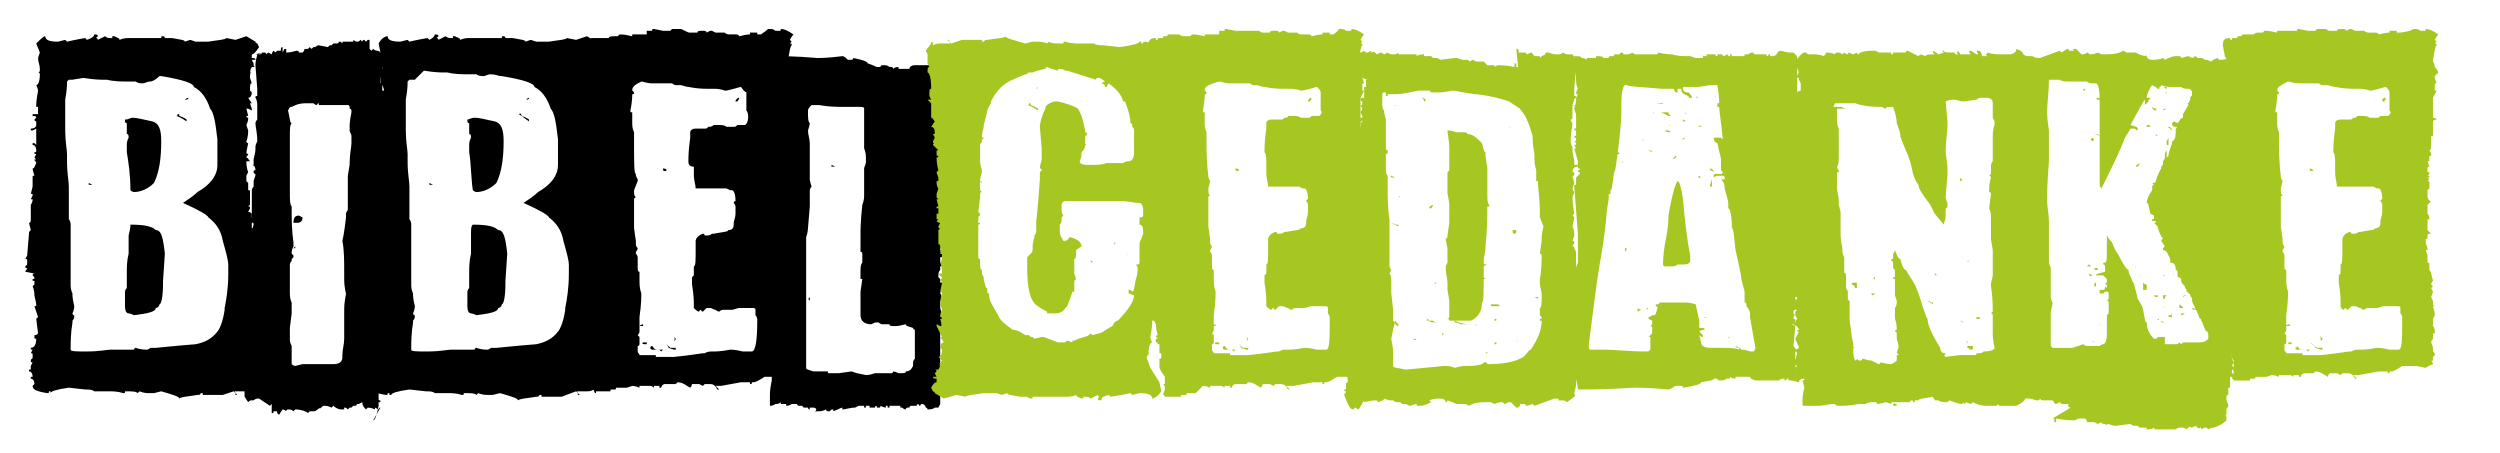
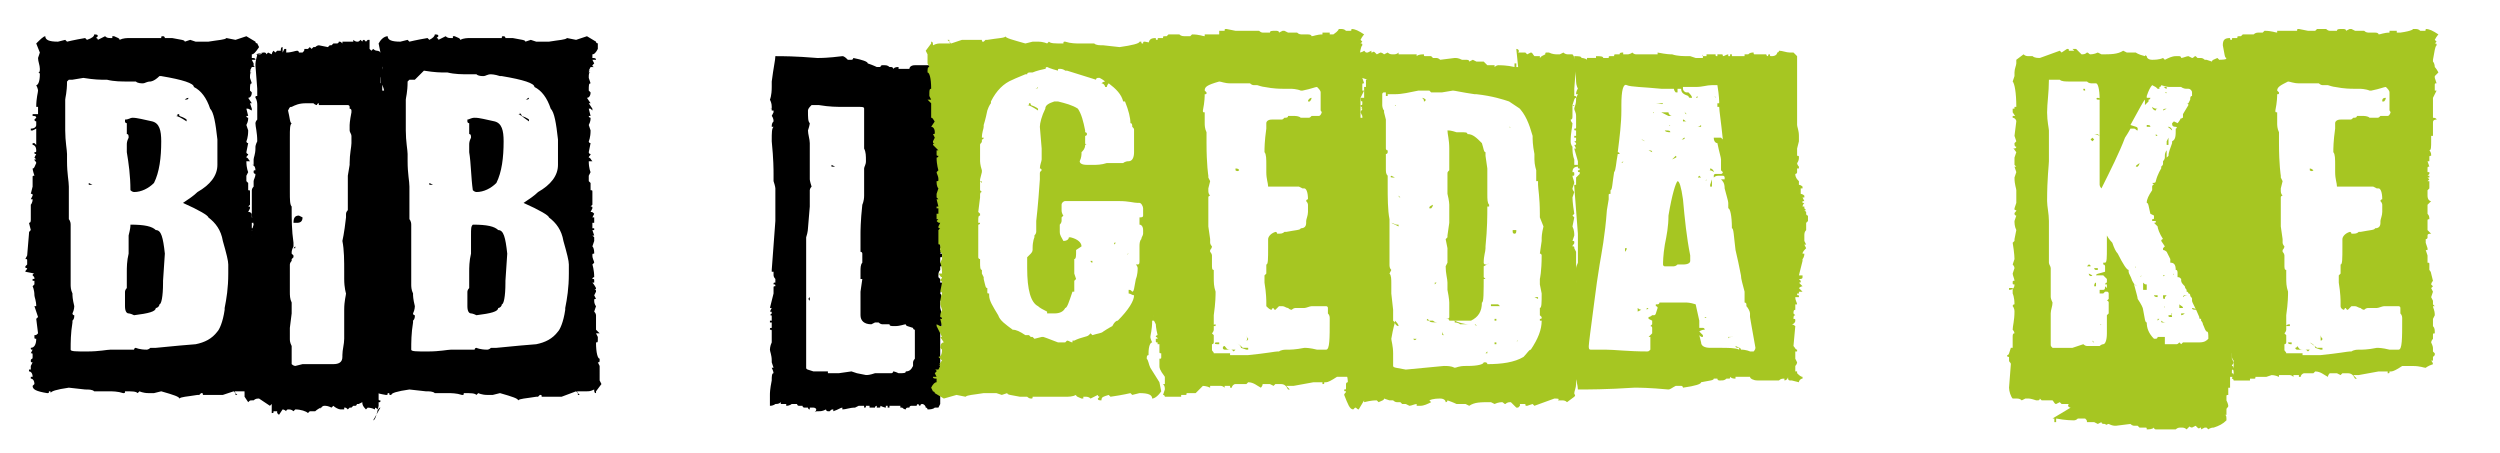
<svg xmlns="http://www.w3.org/2000/svg" version="1.1" id="Ebene_1" x="0px" y="0px" viewBox="0 0 138 25" style="enable-background:new 0 0 138 25;" xml:space="preserve">
  <style type="text/css">
	.st0{fill:#A6C622;}
</style>
  <g>
    <path d="M5.2,1.9L5.2,1.9c0.1,0,0.2,0,0.2,0.1L5.3,2.1c0,0,0.1,0,0.1,0.1c0,0,0.2-0.1,0.4-0.2C5.9,2.1,6,2.1,6.1,2.1h0.1V2h0.1   c0.2,0.1,0.3,0.1,0.3,0.2C6.8,2.1,7,2.1,7.2,2.1c0.1,0,0.3,0,0.6,0c0.3,0,0.5,0,0.7,0l0.4,0c0-0.1,0-0.1,0.1-0.1   c0.1,0,0.1,0.1,0.1,0.1c0.1,0,0.1,0,0.2,0l0.1,0l0.1,0c0.5,0.1,0.7,0.1,0.7,0.2l0.3-0.1l0.3,0.1c0.2,0,0.4,0,0.6,0c0,0,0.1,0,0.1,0   c0.6-0.1,0.9-0.1,1-0.2l0.5,0.1l0.6-0.2l0.5,0.3c0,0,0,0,0,0c0,0.1,0.1,0.1,0.2,0.1v0h-0.1l0.1,0.2C14.1,2.9,14,3,13.9,3v0.2   c0.1,0,0.2,0,0.2,0.1v0h-0.1l-0.1,0v0l0.1,0.2L14,3.6c0,0.1,0.1,0.1,0.1,0.1l-0.1,0h-0.1l-0.1,0.2c0,0,0.1,0,0.1,0   c0,0-0.1,0-0.1,0.1c0,0,0.1,0,0.1,0c-0.1,0-0.1,0.1-0.1,0.3l0.1,0.3c-0.1,0-0.1,0.1-0.1,0.4l0.1,0.1c0,0.2-0.1,0.3-0.2,0.3l0.2,0.3   c0,0,0,0-0.1,0L13.9,6v0.1L13.7,6h-0.1l0.1,0.4h-0.1c0,0.1,0.1,0.1,0.1,0.1c0,0.1,0,0.2-0.1,0.4l0.1,0.3c0,0.4-0.1,0.6-0.1,0.6   c0,0,0,0.1,0.1,0.1l-0.1,0.5c0,0,0,0.1,0.1,0.1c0,0.1-0.1,0.1-0.1,0.2c0.1,0,0.1,0.1,0.2,0.2v0h-0.2c0,0.4,0.1,0.6,0.1,0.6   l-0.1,0.2V10l0.1,0.1l0,0.1c0,0.1,0,0.1,0,0.2l0,0.1c0.1,0,0.1,0,0.1,0.1v0.7l-0.1,0.1c0.1,0,0.1,0,0.1,0.1l-0.1,0.2   c0.1,0,0.1,0,0.2,0.1L13.9,12H14v0.1l0,0.1c0,0,0,0,0,0.1h-0.1v0.3H14v0.1c-0.1,0-0.1,0-0.1,0l0.1,0.3l-0.1,0l0.1,0.1v0.2l-0.1,0.3   c0.1,0.1,0.1,0.3,0.1,0.4c-0.1,0-0.1,0-0.1,0.1c0,0.2,0.1,0.3,0.1,0.4l-0.1,0.1c0,0,0.1,0.3,0.1,0.7c0,0-0.1,0-0.1,0.1   c0.1,0,0.1,0,0.1,0.1v0.1c0,0,0,0-0.1,0c0.1,0.1,0.2,0.3,0.2,0.3c0,0.1-0.1,0.1-0.1,0.1c0.1,0,0.1,0,0.1,0.1L14,16.4v0l0.1,0.2   c-0.1,0-0.1,0-0.1,0.1v0c0,0.2,0.1,0.3,0.1,0.3L14,17.3v0c0.1,0.1,0.1,0.2,0.1,0.2l0,0.1v0.7l0.2,0.2l-0.1,0l-0.1,0v0l0.1,0.2v0.1   c0,0.2,0,0.2-0.1,0.2c0,0.6,0.1,0.9,0.2,0.9c0,0.2,0,0.2-0.1,0.2l0.1,0.2V21l0.1,0.2v0L14,21.6v0.1h0c-0.1,0-0.1-0.1-0.1-0.2   c-0.2,0.1-0.3,0.1-0.4,0.1l-0.1,0l-0.1,0c-0.1,0-0.1,0-0.2,0c-0.1,0-0.1,0-0.2,0v0l0.2,0.2l-0.1,0h0c0-0.1,0-0.2-0.1-0.2l-0.6,0.2   l-0.5,0l-0.1,0c-0.1,0-0.1,0-0.2,0l-0.3,0c0-0.1,0-0.1-0.1-0.1l-0.1,0.1h-0.1c0,0,0,0,0,0c-0.6,0.1-0.9,0.1-1,0.2   c0-0.1-0.3-0.2-1-0.4l-0.4,0.1c0,0-0.1,0-0.1,0l-0.2,0c-0.3,0-0.5-0.1-0.5-0.1l-0.1,0.1c-0.1-0.1-0.3-0.1-0.7-0.1   c0,0.1,0,0.1-0.1,0.1c-0.3-0.1-0.6-0.1-0.8-0.1H5.4c-0.1,0-0.1,0-0.2,0c-0.1-0.1-0.3-0.1-0.5-0.1c0,0,0,0,0,0l-0.9-0.1   c-0.7,0.1-1,0.2-1,0.3H2.8c0-0.1,0-0.1-0.1-0.1c0,0.1,0,0.1-0.1,0.1c-0.6-0.1-0.8-0.2-0.8-0.4l0.1-0.1c0-0.2-0.1-0.3-0.2-0.3v-0.1   h0.1c0-0.2-0.1-0.3-0.2-0.3v-0.1h0.1v-0.2l0.1-0.2c-0.1,0-0.1,0-0.1-0.1c0-0.1,0.1-0.1,0.1-0.1c0,0-0.1,0-0.1,0   c0.1,0,0.1,0,0.1-0.1v-0.1c0-0.1,0-0.1-0.1-0.1l0.1-0.2c-0.1,0-0.1,0-0.1-0.1v0c0.2,0,0.3-0.2,0.3-0.5c-0.1,0-0.1,0-0.1-0.1v-0.1   c0.1,0,0.1,0,0.2-0.1l-0.1-0.8l0.1-0.1l-0.2-0.6h0.1c0-0.3-0.1-0.5-0.1-0.6c0,0,0,0,0,0c0-0.3-0.1-0.5-0.1-0.5l0.1-0.1v-0.2l-0.1,0   l0-0.1h0.1c0-0.1,0-0.1-0.1-0.2c0-0.1,0.1-0.1,0.1-0.1L1.4,15c0-0.1,0.1-0.1,0.1-0.2c-0.1,0-0.1,0-0.1-0.1l0.1-0.1v-0.2   c0-0.1,0-0.1-0.1-0.1l0.1-0.2l0.1-1.2c0-0.1,0-0.1,0.1-0.2l-0.1-0.4c0.1,0,0.1-0.1,0.1-0.2l0-0.3c0,0,0,0,0,0l0-0.1v-0.1   c0-0.1,0-0.1,0-0.2v-0.1c0,0,0.1-0.1,0.1-0.3c0,0,0,0-0.1,0l0.1-0.2c0-0.1,0-0.1-0.1-0.1l0.1-0.4V9.8c0-0.1,0-0.1,0.1-0.1   C1.8,9.4,1.8,9.3,1.8,9.3c0.1,0,0.1-0.1,0.2-0.3c0-0.1-0.1-0.1-0.1-0.2h0.1L1.9,8.7L2,8.5c-0.1,0-0.1,0-0.1-0.1   c0.1,0,0.1,0,0.1-0.1c0-0.2-0.1-0.3-0.2-0.3V7.9h0.1L2,8c0,0,0-0.1,0-0.1c0-0.2,0-0.4,0-0.5V7.2l0-0.1L1.8,7.2H1.7V7.1   C1.9,7.1,2,7,2,6.9c0-0.1,0-0.1,0-0.1V6.7c0,0-0.1,0-0.1-0.1l0.1-0.1c0-0.1-0.1-0.1-0.2-0.1V6.3l0.3,0V6.2l0-0.3H2   c0-0.5,0.1-0.8,0.1-0.9c0,0,0-0.1-0.1-0.3c0.1,0,0.2-0.2,0.2-0.6c0-0.1-0.1-0.1-0.1-0.1c0.1,0,0.1-0.1,0.1-0.2   C2.2,3.6,2.1,3.4,2.1,3.2l0.1-0.3L2,2.4C2.2,2.2,2.4,2,2.5,2c0,0.2,0.2,0.3,0.7,0.3l0.4-0.1l0.1,0.1c0,0,0.4-0.1,1-0.2l0.1,0.1   C5.1,2.1,5.2,2,5.2,1.9z M4,4.4H3.8L3.7,4.5c0,0.6-0.1,0.9-0.1,1v0.2c0,0.4,0,0.8,0,1.4c0,0,0,0.1,0,0.1c0,0.6,0.1,1.1,0.1,1.3   l0,0.1c0,0.1,0,0.1,0,0.1l0,0.2c0,0.7,0.1,1.1,0.1,1.4c0,0.3,0,0.6,0,0.8c0,0.1,0,0.4,0,0.7v0.1l0,0.2c0,0,0.1,0.1,0.1,0.3   c0,0.1,0,0.1,0,0.2l0,0.2v0.3c0,0.1,0,0.4,0,0.6c0,0,0,0,0,0c0,0,0,0.1,0,0.1v0.3c0,0.3,0,0.6,0,1c0,0,0,0.1,0,0.1c0,0,0,0.1,0,0.2   v0.3c0,0.1,0,0.3,0.1,0.5c0,0,0,0,0,0.1c0,0,0,0.2,0.1,0.6c0,0,0,0.2-0.1,0.4c0,0,0,0.1,0.1,0.1c0,0.1,0,0.2-0.1,0.3l0,0.1   c-0.1,0.6-0.1,1.1-0.1,1.5v0c0,0.1,0.3,0.1,0.9,0.1c0.7,0,1.1-0.1,1.3-0.1l0.2,0h0.2c0.2,0,0.5,0,0.9,0c0,0,0-0.1,0.1-0.1h0   c0,0,0.2,0.1,0.6,0.1c0,0,0.1,0,0.2-0.1c0.2,0,0.3,0,0.3,0c0.1,0,0.9-0.1,2.2-0.2c0.5-0.1,0.9-0.3,1.2-0.7c0.1-0.1,0.3-0.5,0.4-1.2   l0-0.1c0.1-0.5,0.2-1.1,0.2-1.9c0-0.1,0-0.3,0-0.5c0-0.2-0.1-0.6-0.3-1.3c-0.1-0.6-0.4-1-0.8-1.3c0-0.1-0.5-0.4-1.4-0.8v0   c0,0,0,0,0,0c0.3-0.2,0.6-0.4,0.8-0.6c0.7-0.4,1.1-0.9,1.1-1.5l0-0.1l0-0.1l0-0.1c0-0.1,0-0.3,0-0.6c0,0,0-0.2,0-0.4l0-0.1   c-0.1-0.9-0.2-1.5-0.4-1.7c-0.2-0.6-0.5-1-0.9-1.2c0-0.2-0.6-0.4-1.8-0.6l-0.1,0C8.5,4.5,8.3,4.5,8.3,4.5c-0.2,0-0.3,0.1-0.4,0.1   c-0.1,0-0.3,0-0.4-0.1c0,0-0.1,0-0.4,0c-0.4,0-0.8,0-1.2-0.1c0,0-0.1,0-0.1,0l-0.1,0c-0.1,0-0.1,0-0.1,0c0,0-0.4,0-1-0.1L4,4.4z    M3.9,7L3.9,7L3.9,7L3.9,7L3.9,7z M4.1,5L4.1,5L4.1,5L4.1,5L4.1,5z M4.5,11.6L4.5,11.6l-0.2,0v0H4.5z M5.1,10.2L5.1,10.2   C5.1,10.2,5.1,10.2,5.1,10.2l-0.2,0v-0.1L5.1,10.2z M5.4,12.1L5.4,12.1L5.4,12.1C5.4,12.1,5.4,12.1,5.4,12.1z M7.3,6.5   c0.3,0,0.6,0.1,1.1,0.2c0.4,0.1,0.5,0.5,0.5,1.1c0,0.9-0.1,1.7-0.4,2.3c-0.3,0.3-0.7,0.5-1.1,0.5c0,0-0.1,0-0.2-0.1   c0-0.8-0.1-1.5-0.2-2.1V8c0-0.1,0-0.2,0.1-0.4c0-0.1,0-0.2-0.1-0.2V7l0-0.2c0,0-0.1,0-0.1-0.1V6.6C7.1,6.6,7.2,6.5,7.3,6.5z    M7.2,12.4c0.8,0,1.2,0.1,1.4,0.3c0.3,0,0.4,0.4,0.5,1.3l-0.1,1.5c0,0,0,0.1,0,0.1c0,0.8-0.1,1.2-0.2,1.2c0,0.1-0.1,0.2-0.2,0.2   c0,0.2-0.4,0.3-1.2,0.4c-0.2-0.1-0.3-0.1-0.3-0.1c-0.1,0-0.2-0.1-0.2-0.4v-0.6l0-0.2c0,0,0-0.1,0.1-0.2c0,0,0-0.1,0-0.1   c0-0.2,0-0.3,0-0.4v-0.4c0-0.2,0-0.6,0.1-1l0-1C7.2,12.6,7.2,12.5,7.2,12.4L7.2,12.4z M7.8,18.6L7.8,18.6L7.8,18.6L7.8,18.6   L7.8,18.6z M9.2,7L9.2,7L9.2,7L9.2,7L9.2,7z M9.5,16.7L9.5,16.7L9.5,16.7L9.5,16.7L9.5,16.7z M9.9,6.4c0.3,0.1,0.4,0.2,0.4,0.2v0.1   h0C10,6.5,9.8,6.4,9.7,6.4v0c0.1,0,0.1,0,0.1-0.1C9.9,6.3,9.9,6.3,9.9,6.4z M10.4,5.4C10.4,5.4,10.4,5.4,10.4,5.4L10.4,5.4   c0,0.1-0.1,0.1-0.2,0.1C10.2,5.5,10.3,5.4,10.4,5.4z M10.6,5.1C10.6,5.1,10.6,5.1,10.6,5.1c0,0.1,0,0.2,0,0.2L10.6,5.1L10.6,5.1z" />
    <path d="M15.6,2.9L15.6,2.9l0.1-0.2h0.1l0,0.2c0.3,0,0.5-0.1,0.6-0.1c0,0,0.1,0,0.1,0.1V2.9c0.1,0,0.2,0,0.2,0   c0.1-0.1,0.1-0.1,0.1-0.2c0.1,0,0.1,0,0.2,0l0.1-0.1l0.1,0.1c0,0,0.1-0.1,0.1-0.1c0,0,0.1,0,0.1,0c0.1-0.1,0.2-0.1,0.2-0.1l0.5,0.1   c0,0,0.1-0.1,0.1-0.1c0,0,0.1,0,0.1,0l0.1-0.1c0,0,0.1,0,0.2,0c0,0,0.1,0,0.1-0.1c0.1,0,0.1,0,0.2,0.1c0,0,0-0.1,0-0.1l0.4,0l0.2,0   c0,0,0-0.1,0-0.1c0.1,0.1,0.2,0.1,0.2,0.1c0.1,0,0.1,0,0.2-0.1l0.1,0.1c0,0,0-0.1,0.1-0.1l0.1,0.1l0.1-0.1c0,0,0.1,0,0.1,0V2.7   l0.1,0.1h0l0.1-0.1c0,0,0.1,0.1,0.2,0.1c0.2,0,0.3,0.2,0.4,0.4c0,0.2,0,0.3-0.1,0.3c0,0,0,0,0,0l0,0.3c0,0,0,0.1,0,0.2   c0,0,0,0.1-0.1,0.3v0.2c0,0.1,0,0.1,0.1,0.1l0,0.1V5l0.1,0l0,0.3l0,0.3l0.1,0c0,0.1,0,0.2-0.1,0.2v0.1c0,0.1,0,0.1,0.1,0.1   c0,0.1,0,0.1-0.1,0.1c0,0,0,0,0,0c0,0,0,0.1,0,0.1c0,0,0,0.1,0,0.2l-0.1,0.2v0.3l0,0.1c0,0,0,0,0,0.1v0.1c0.1,0,0.1,0,0.1,0.1   c0,0.1,0,0.1-0.1,0.1l0,0.2c0,0.1,0,0.2,0,0.2c0,0.1,0,0.1,0,0.2c0,0.2,0,0.4,0,0.5l0,0.3c0,0.1,0,0.1-0.1,0.1l0.1,0.4   c0,0.1,0,0.1,0,0.2l0,0.1h0.1l0,0c0,0.1-0.1,0.2-0.1,0.2c0,0.1,0,0.1,0.1,0.1c-0.1,0.2-0.1,0.4-0.1,0.6c0,0.1,0,0.1,0.1,0.1v0.1   c0,0.1,0,0.1-0.1,0.1l0,0.6h0.1l-0.1,0.5l0,0.1c0,0.2,0,0.3,0,0.3l0,0.3c0,0-0.1,0.2-0.1,0.5c0,0.1,0,0.1,0,0.2l0,0.2l0,0.1   c0,0,0,0,0,0v0.2l0,0.3c0,0,0,0,0,0.1l-0.1,0.1c0,0.1,0,0.2,0,0.4c0,0.2,0,0.6,0,1.1c0,0,0.1,0.1,0.1,0.3l0,0.1h0c0,0,0,0.1,0,0.2   l0.1,0.2h-0.1c0,0.4,0,0.9,0,1.5c0,0,0,0,0,0.1l-0.1,0.7l0.1,0c0,0.1,0,0.2,0,0.3l0,0.3l0,0.3c0,0,0,0.1,0.1,0.2   c0,0.1,0,0.2-0.1,0.5l0,0.3l0,0.1l0,0.1c0,0.2-0.1,0.4-0.1,0.7c0,0,0,0,0,0.1l0,0.2c0,0.1,0,0.1,0.1,0.1c0,0.1,0,0.1-0.1,0.1   c0,0,0,0.1,0,0.2c-0.1,0.5-0.2,0.8-0.3,0.8L21,22.5c0,0-0.1,0-0.1,0.1l-0.2-0.1v0.1c-0.2-0.1-0.4-0.1-0.4-0.1l-0.1,0.1   C20,22.4,20,22.3,20,22.2l-0.2,0.1h0l-0.1,0c0,0,0,0.1-0.1,0.1c0,0,0,0-0.1,0l-0.1,0.1c0,0-0.1,0-0.1,0l-0.1,0.1   c-0.1-0.1-0.1-0.1-0.2-0.1c0,0,0,0,0,0.1h-0.1l-0.1,0v0c-0.1,0-0.3-0.1-0.4-0.2l-0.1,0.1c-0.2-0.1-0.3-0.1-0.4-0.1   c-0.1,0-0.2,0.1-0.2,0.2c0,0,0,0,0-0.1c-0.2,0.1-0.3,0.2-0.3,0.2l-0.3,0l-0.1,0.1c-0.1-0.1-0.4-0.2-0.7-0.2l-0.1,0.1   c-0.1-0.1-0.2-0.1-0.3-0.1c0,0-0.1,0-0.1,0.1c-0.1-0.1-0.2-0.1-0.2-0.1l-0.2,0.3l0,0l-0.1-0.1l0-0.1l-0.2,0c0,0.1,0,0.1-0.1,0.1   L15,22.3l-0.1,0.1L14.3,22c-0.1,0-0.2,0-0.3,0.1c0,0-0.1,0-0.1,0c-0.1,0-0.1,0-0.2,0.1l-0.2-0.3c0-0.1,0-0.1,0-0.2   c0-0.1,0-0.2-0.1-0.5c0-0.1,0-0.1,0-0.2l0-0.3c0.1-0.1,0.1-0.6,0.1-1.4h-0.1v-0.1l0-0.1h-0.1v0l0.1-0.3v-0.1c0,0,0,0-0.1,0.1h0   l0-0.1c0.1,0,0.1-0.1,0.1-0.2l-0.1-0.8l0.1-0.3l0-0.1c0-0.1,0-0.2,0.1-0.2c0-0.1,0-0.1-0.1-0.1v-0.1c0,0,0.1-0.1,0.1-0.2l0-0.3   l0-0.4l0-0.1c0,0,0,0,0,0l0.1-0.3l0-0.3c0-0.4,0-0.6,0.1-0.7h0c0-0.2,0-0.4,0-0.7l0-0.3c0-0.1,0-0.1,0.1-0.1c0-0.1,0-0.1,0-0.2   c0-0.1,0-0.1,0.1-0.1l0-0.3c0-0.1,0-0.2,0.1-0.5l-0.1-0.5l0-0.1l0-0.1c0-0.6,0-0.8,0-0.9l0-0.3c0,0,0-0.1,0.1-0.2l0-0.3   c0-0.1,0.1-0.2,0.1-0.4c0,0-0.1,0-0.1-0.1v0c0-0.1,0-0.1,0.1-0.1c0-0.2-0.1-0.3-0.2-0.3V9.1l0.1,0l0-0.3c0-0.1,0.1-0.3,0.1-0.6   c0,0,0,0,0-0.1c0,0,0-0.1,0.1-0.3c0-0.5-0.1-0.8-0.1-1c0,0,0-0.1,0.1-0.2c0-0.1,0-0.1,0-0.2V6.1l0-0.3c0,0,0,0,0,0h0   c0-0.3-0.1-0.4-0.1-0.4c0-0.1,0-0.1,0.1-0.1l0-0.2c0,0,0-0.1,0-0.2l-0.1-1.3c0-0.3,0.1-0.5,0.1-0.6l0.1,0h0c0.1,0,0.1,0,0.2-0.1   L14.1,3h0.1c0,0,0.1,0,0.3-0.1l0.1,0c0,0,0.1,0,0.1,0.1l0.1-0.1h0L14.8,3c0,0,0-0.1,0-0.1L15,3c0-0.1,0.1-0.2,0.1-0.2l0.1,0.1   l0.1-0.1c0,0,0,0,0,0l0.2,0c0-0.1,0-0.2,0.1-0.2h0L15.6,2.9z M16.1,5.9C16.1,5.8,16.1,5.8,16.1,5.9L16.1,5.9c-0.1,0-0.1,0-0.2,0.2   c0.1,0.4,0.1,0.7,0.2,0.7c-0.1,0.1-0.1,0.3-0.1,0.8v0.7c0,0.2,0,0.5,0,0.8c0,0,0,0.1,0,0.2c0,0,0,0.1,0,0.1c0,0,0,0,0,0   c0,0,0,0.1,0,0.1v0.5l0,0.1c0,0,0,0,0,0v0.2c0,0,0,0.1,0,0.1c0,0,0,0.1,0,0.1v0.1c0,0.4,0,0.7,0.1,0.8l0,0.1c0,0.6,0,1.2,0.1,1.9   c0,0,0,0.1,0,0.1c0,0,0,0,0,0.1c-0.1,0.2-0.1,0.3-0.1,0.3v0.1l0.1,0.1v0.1l-0.1,0.1v0l0,0.1c0,0-0.1,0.1-0.1,0.2l0,0.1l0,0.1   c0,0.1,0,0.2,0,0.3L16,15.2l0,0.1c0,0.1,0,0.2,0,0.3v0.5c0,0.2,0,0.4,0.1,0.6c0,0,0,0,0,0c0,0,0,0,0,0.1c0,0,0,0.1,0,0.1   c0,0,0,0.1,0,0.1l0,0.1c0,0.1,0,0.2,0,0.2L16,18.1c0,0,0,0,0,0l0,0.4l0,0.2c0,0,0,0,0,0c0,0.1,0,0.2,0.1,0.4c0,0,0,0.1,0,0.1v0.4   l0,0.2c0,0,0,0,0,0.1v0.2c0,0,0.1,0.1,0.2,0.1l0.4-0.1c0,0,0,0,0,0H17l0.1,0v0l0.3,0c0.1,0,0.2,0,0.3,0c0.1,0,0.2,0,0.3,0H18l0.3,0   c0,0,0,0,0,0l0.1,0c0.3,0,0.5-0.1,0.5-0.4c0,0,0-0.1,0-0.1c0-0.3,0.1-0.6,0.1-0.9c0,0,0-0.1,0-0.2v-0.1c0-0.2,0-0.5,0-0.8   c0-0.1,0-0.2,0-0.3l0-0.2c0-0.5,0.1-0.8,0.1-0.9c0,0-0.1-0.3-0.1-0.8l0-0.2l0-0.1l0-0.1c0-0.6,0-1.2-0.1-1.7c0,0,0.1-0.4,0.2-1.3   l0-0.2c0-0.1,0.1-0.2,0.1-0.2c0,0,0-0.1,0-0.3c0-0.2,0-0.4,0-0.5c0-0.1,0-0.3,0-0.5l0-0.1c0,0,0-0.1,0-0.1c0-0.1,0-0.2,0-0.3l0-0.1   l0.1-0.6l0-0.1c0-0.5,0.1-0.9,0.1-1.1V8l0-0.2c0,0,0,0,0-0.1V7.5c0-0.1-0.1-0.2-0.1-0.3l0-0.1c0,0,0,0,0,0l0-0.1c0,0,0-0.1,0-0.1   c0,0,0-0.2,0.1-0.7V6.1c0,0,0-0.1-0.1-0.1l0-0.1V5.9c0-0.1-0.1-0.1-0.1-0.1h-0.2l-0.3,0c0,0,0,0,0,0c0,0,0,0,0,0h-0.1   c-0.2,0-0.3,0-0.4,0c-0.1,0-0.2,0-0.4,0h-0.1l-0.1,0l0-0.1c0,0-0.1,0-0.1,0.1c0,0-0.1,0-0.2-0.1c-0.1,0-0.1,0-0.2,0l-0.1,0l-0.1,0   v0C16.5,5.7,16.3,5.8,16.1,5.9z M16.5,11.9l0.2,0.1c0,0.2-0.1,0.3-0.3,0.3h0l-0.2,0C16.2,12,16.3,11.9,16.5,11.9z M16.3,13.6v0.1   h-0.1L16.3,13.6C16.2,13.6,16.3,13.6,16.3,13.6z M17.7,13.6L17.7,13.6L17.7,13.6L17.7,13.6L17.7,13.6z M18.3,6L18.3,6L18.3,6   L18.3,6L18.3,6z M18.9,6L18.9,6L18.9,6L18.9,6L18.9,6z" />
    <path d="M24,1.9L24,1.9c0.1,0,0.2,0,0.2,0.1l-0.1,0.1c0,0,0.1,0,0.1,0.1c0,0,0.2-0.1,0.4-0.2c0.1,0.1,0.2,0.1,0.3,0.1H25V2h0.1   c0.2,0.1,0.3,0.1,0.3,0.2c0.2-0.1,0.4-0.1,0.6-0.1c0.1,0,0.3,0,0.6,0c0.3,0,0.5,0,0.7,0l0.4,0c0-0.1,0-0.1,0.1-0.1   c0.1,0,0.1,0.1,0.1,0.1c0.1,0,0.1,0,0.2,0l0.1,0l0.1,0c0.5,0.1,0.7,0.1,0.7,0.2l0.3-0.1l0.3,0.1c0.2,0,0.4,0,0.6,0c0,0,0.1,0,0.1,0   c0.6-0.1,0.9-0.1,1-0.2l0.5,0.1l0.6-0.2l0.5,0.3c0,0,0,0,0,0c0,0.1,0.1,0.1,0.2,0.1v0h-0.1L33,2.7C32.9,2.9,32.8,3,32.7,3v0.2   c0.1,0,0.2,0,0.2,0.1v0h-0.1l-0.1,0v0l0.1,0.2l-0.1,0.1c0,0.1,0.1,0.1,0.1,0.1l-0.1,0h-0.1l-0.1,0.2c0,0,0.1,0,0.1,0   c0,0-0.1,0-0.1,0.1c0,0,0.1,0,0.1,0c-0.1,0-0.1,0.1-0.1,0.3l0.1,0.3c-0.1,0-0.1,0.1-0.1,0.4l0.1,0.1c0,0.2-0.1,0.3-0.2,0.3l0.2,0.3   c0,0,0,0-0.1,0L32.7,6v0.1L32.6,6h-0.1l0.1,0.4h-0.1c0,0.1,0.1,0.1,0.1,0.1c0,0.1,0,0.2-0.1,0.4l0.1,0.3c0,0.4-0.1,0.6-0.1,0.6   c0,0,0,0.1,0.1,0.1l-0.1,0.5c0,0,0,0.1,0.1,0.1c0,0.1-0.1,0.1-0.1,0.2c0.1,0,0.1,0.1,0.2,0.2v0h-0.2c0,0.4,0.1,0.6,0.1,0.6   l-0.1,0.2V10l0.1,0.1l0,0.1c0,0.1,0,0.1,0,0.2l0,0.1c0.1,0,0.1,0,0.1,0.1v0.7l-0.1,0.1c0.1,0,0.1,0,0.1,0.1l-0.1,0.2   c0.1,0,0.1,0,0.2,0.1L32.7,12h0.1v0.1l0,0.1c0,0,0,0,0,0.1h-0.1v0.3h0.1v0.1c-0.1,0-0.1,0-0.1,0l0.1,0.3l-0.1,0l0.1,0.1v0.2   l-0.1,0.3c0.1,0.1,0.1,0.3,0.1,0.4c-0.1,0-0.1,0-0.1,0.1c0,0.2,0.1,0.3,0.1,0.4l-0.1,0.1c0,0,0.1,0.3,0.1,0.7c0,0-0.1,0-0.1,0.1   c0.1,0,0.1,0,0.1,0.1v0.1c0,0,0,0-0.1,0c0.1,0.1,0.2,0.3,0.2,0.3c0,0.1-0.1,0.1-0.1,0.1c0.1,0,0.1,0,0.1,0.1l-0.1,0.2v0l0.1,0.2   c-0.1,0-0.1,0-0.1,0.1v0c0,0.2,0.1,0.3,0.1,0.3l-0.1,0.3v0c0.1,0.1,0.1,0.2,0.1,0.2l0,0.1v0.7l0.2,0.2l-0.1,0l-0.1,0v0l0.1,0.2v0.1   c0,0.2,0,0.2-0.1,0.2c0,0.6,0.1,0.9,0.2,0.9c0,0.2,0,0.2-0.1,0.2l0.1,0.2V21l0.1,0.2v0l-0.3,0.4v0.1h0c-0.1,0-0.1-0.1-0.1-0.2   c-0.2,0.1-0.3,0.1-0.4,0.1l-0.1,0l-0.1,0c-0.1,0-0.1,0-0.2,0c-0.1,0-0.1,0-0.2,0v0l0.2,0.2l-0.1,0h0c0-0.1,0-0.2-0.1-0.2L31,21.9   l-0.5,0l-0.1,0c-0.1,0-0.1,0-0.2,0l-0.3,0c0-0.1,0-0.1-0.1-0.1l-0.1,0.1h-0.1c0,0,0,0,0,0c-0.6,0.1-0.9,0.1-1,0.2   c0-0.1-0.3-0.2-1-0.4l-0.4,0.1c0,0-0.1,0-0.1,0l-0.2,0c-0.3,0-0.5-0.1-0.5-0.1l-0.1,0.1c-0.1-0.1-0.3-0.1-0.7-0.1   c0,0.1,0,0.1-0.1,0.1c-0.3-0.1-0.6-0.1-0.8-0.1h-0.5c-0.1,0-0.1,0-0.2,0c-0.1-0.1-0.3-0.1-0.5-0.1c0,0,0,0,0,0l-0.9-0.1   c-0.7,0.1-1,0.2-1,0.3h-0.1c0-0.1,0-0.1-0.1-0.1c0,0.1,0,0.1-0.1,0.1c-0.6-0.1-0.8-0.2-0.8-0.4l0.1-0.1c0-0.2-0.1-0.3-0.2-0.3v-0.1   h0.1c0-0.2-0.1-0.3-0.2-0.3v-0.1h0.1v-0.2l0.1-0.2c-0.1,0-0.1,0-0.1-0.1c0-0.1,0.1-0.1,0.1-0.1c0,0-0.1,0-0.1,0   c0.1,0,0.1,0,0.1-0.1v-0.1c0-0.1,0-0.1-0.1-0.1l0.1-0.2c-0.1,0-0.1,0-0.1-0.1v0c0.2,0,0.3-0.2,0.3-0.5c-0.1,0-0.1,0-0.1-0.1v-0.1   c0.1,0,0.1,0,0.2-0.1l-0.1-0.8l0.1-0.1l-0.2-0.6h0.1c0-0.3-0.1-0.5-0.1-0.6c0,0,0,0,0,0c0-0.3-0.1-0.5-0.1-0.5l0.1-0.1v-0.2l-0.1,0   l0-0.1h0.1c0-0.1,0-0.1-0.1-0.2c0-0.1,0.1-0.1,0.1-0.1L20.2,15c0-0.1,0.1-0.1,0.1-0.2c-0.1,0-0.1,0-0.1-0.1l0.1-0.1v-0.2   c0-0.1,0-0.1-0.1-0.1l0.1-0.2l0.1-1.2c0-0.1,0-0.1,0.1-0.2l-0.1-0.4c0.1,0,0.1-0.1,0.1-0.2l0-0.3c0,0,0,0,0,0l0-0.1v-0.1   c0-0.1,0-0.1,0-0.2v-0.1c0,0,0.1-0.1,0.1-0.3c0,0,0,0-0.1,0l0.1-0.2c0-0.1,0-0.1-0.1-0.1l0.1-0.4V9.8c0-0.1,0-0.1,0.1-0.1   c-0.1-0.3-0.1-0.4-0.1-0.4c0.1,0,0.1-0.1,0.2-0.3c0-0.1-0.1-0.1-0.1-0.2h0.1l-0.1-0.1l0.1-0.1c-0.1,0-0.1,0-0.1-0.1   c0.1,0,0.1,0,0.1-0.1c0-0.2-0.1-0.3-0.2-0.3V7.9h0.1l0.1,0c0,0,0-0.1,0-0.1c0-0.2,0-0.4,0-0.5V7.2l0-0.1l-0.1,0.1h-0.1V7.1   c0.2,0,0.3,0,0.3-0.1c0-0.1,0-0.1,0-0.1V6.7c0,0-0.1,0-0.1-0.1l0.1-0.1c0-0.1-0.1-0.1-0.2-0.1V6.3l0.3,0V6.2l0-0.3h0.1   c0-0.5,0.1-0.8,0.1-0.9c0,0,0-0.1-0.1-0.3C21,4.7,21,4.5,21,4C21,4,21,3.9,21,3.9c0.1,0,0.1-0.1,0.1-0.2c-0.1-0.1-0.1-0.3-0.2-0.5   L21,2.9l-0.1-0.5C21,2.2,21.2,2,21.4,2c0,0.2,0.2,0.3,0.7,0.3l0.4-0.1l0.1,0.1c0,0,0.4-0.1,1-0.2l0.1,0.1C23.9,2.1,24,2,24,1.9z    M22.9,4.4h-0.3l-0.1,0.1c0,0.6-0.1,0.9-0.1,1v0.2c0,0.4,0,0.8,0,1.4c0,0,0,0.1,0,0.1c0,0.6,0.1,1.1,0.1,1.3l0,0.1   c0,0.1,0,0.1,0,0.1l0,0.2c0,0.7,0.1,1.1,0.1,1.4c0,0.3,0,0.6,0,0.8c0,0.1,0,0.4,0,0.7v0.1l0,0.2c0,0,0.1,0.1,0.1,0.3   c0,0.1,0,0.1,0,0.2l0,0.2v0.3c0,0.1,0,0.4,0,0.6c0,0,0,0,0,0c0,0,0,0.1,0,0.1v0.3c0,0.3,0,0.6,0,1c0,0,0,0.1,0,0.1c0,0,0,0.1,0,0.2   v0.3c0,0.1,0,0.3,0.1,0.5c0,0,0,0,0,0.1c0,0,0,0.2,0.1,0.6c0,0,0,0.2-0.1,0.4c0,0,0,0.1,0.1,0.1c0,0.1,0,0.2-0.1,0.3l0,0.1   c-0.1,0.6-0.1,1.1-0.1,1.5v0c0,0.1,0.3,0.1,0.9,0.1c0.7,0,1.1-0.1,1.3-0.1l0.2,0h0.2c0.2,0,0.5,0,0.9,0c0,0,0-0.1,0.1-0.1h0   c0,0,0.2,0.1,0.6,0.1c0,0,0.1,0,0.2-0.1c0.2,0,0.3,0,0.3,0c0.1,0,0.9-0.1,2.2-0.2c0.5-0.1,0.9-0.3,1.2-0.7c0.1-0.1,0.3-0.5,0.4-1.2   l0-0.1c0.1-0.5,0.2-1.1,0.2-1.9c0-0.1,0-0.3,0-0.5c0-0.2-0.1-0.6-0.3-1.3c-0.1-0.6-0.4-1-0.8-1.3c0-0.1-0.5-0.4-1.4-0.8v0   c0,0,0,0,0,0c0.3-0.2,0.6-0.4,0.8-0.6c0.7-0.4,1.1-0.9,1.1-1.5l0-0.1l0-0.1l0-0.1c0-0.1,0-0.3,0-0.6c0,0,0-0.2,0-0.4l0-0.1   c-0.1-0.9-0.2-1.5-0.4-1.7c-0.2-0.6-0.5-1-0.9-1.2c0-0.2-0.6-0.4-1.8-0.6l-0.1,0c-0.3-0.1-0.5-0.1-0.5-0.1c-0.2,0-0.3,0.1-0.4,0.1   c-0.1,0-0.3,0-0.4-0.1c0,0-0.1,0-0.4,0c-0.4,0-0.8,0-1.2-0.1c0,0-0.1,0-0.1,0l-0.1,0c-0.1,0-0.1,0-0.1,0c0,0-0.4,0-1-0.1L22.9,4.4z    M22.8,7L22.8,7L22.8,7L22.8,7L22.8,7z M22.9,5L22.9,5L22.9,5L22.9,5L22.9,5z M23.3,11.6L23.3,11.6l-0.2,0v0H23.3z M23.9,10.2   L23.9,10.2C23.9,10.2,23.9,10.2,23.9,10.2l-0.2,0v-0.1L23.9,10.2z M24.3,12.1L24.3,12.1L24.3,12.1C24.2,12.1,24.3,12.1,24.3,12.1z    M26.2,6.5c0.3,0,0.6,0.1,1.1,0.2c0.4,0.1,0.5,0.5,0.5,1.1c0,0.9-0.1,1.7-0.4,2.3c-0.3,0.3-0.7,0.5-1.1,0.5c0,0-0.1,0-0.2-0.1   C26,9.8,26,9,25.9,8.4V8c0-0.1,0-0.2,0.1-0.4c0-0.1,0-0.2-0.1-0.2V7l0-0.2c0,0-0.1,0-0.1-0.1V6.6C25.9,6.6,26,6.5,26.2,6.5z    M26.1,12.4c0.8,0,1.2,0.1,1.4,0.3c0.3,0,0.4,0.4,0.5,1.3l-0.1,1.5c0,0,0,0.1,0,0.1c0,0.8-0.1,1.2-0.2,1.2c0,0.1-0.1,0.2-0.2,0.2   c0,0.2-0.4,0.3-1.2,0.4c-0.2-0.1-0.3-0.1-0.3-0.1c-0.1,0-0.2-0.1-0.2-0.4v-0.6l0-0.2c0,0,0-0.1,0.1-0.2c0,0,0-0.1,0-0.1   c0-0.2,0-0.3,0-0.4v-0.4c0-0.2,0-0.6,0.1-1l0-1C26,12.6,26,12.5,26.1,12.4L26.1,12.4z M26.6,18.6L26.6,18.6L26.6,18.6L26.6,18.6   L26.6,18.6z M28,7L28,7L28,7L28,7L28,7z M28.4,16.7L28.4,16.7L28.4,16.7L28.4,16.7L28.4,16.7z M28.8,6.4c0.3,0.1,0.4,0.2,0.4,0.2   v0.1h0c-0.3-0.2-0.5-0.4-0.6-0.4v0c0.1,0,0.1,0,0.1-0.1C28.7,6.3,28.8,6.3,28.8,6.4z M29.2,5.4C29.2,5.4,29.2,5.4,29.2,5.4   L29.2,5.4c0,0.1-0.1,0.1-0.2,0.1C29.1,5.5,29.1,5.4,29.2,5.4z M29.4,5.1C29.4,5.1,29.4,5.1,29.4,5.1c0,0.1,0,0.2,0,0.2L29.4,5.1   L29.4,5.1z" />
-     <path d="M42.4,1.6h0.1c0.1,0,0.2,0,0.3,0.1H43c0.1,0,0.1,0,0.1-0.1c0.2,0,0.4,0.1,0.7,0.3v0c0,0-0.1,0.1-0.2,0.3l0.1,0.1v0   l-0.1,0.1c0.1,0,0.1,0,0.1,0.1c-0.1,0.1-0.1,0.3-0.2,0.8c0,0.1,0,0.1,0,0.1h0c0.1,0.1,0.1,0.3,0.1,0.3h0c0,0,0.1,0.1,0.3,0.3v0   l-0.2,0.2v0.1l0.1,0.3c-0.1,0-0.1,0-0.1,0.1V5h0.1v0l-0.2,0.4l0,0.1l0,0.1c0,0,0,0.1,0,0.2c0,0,0,0,0,0l0,0.1v0.6   c0.2,0,0.3,0.1,0.3,0.1c-0.2,0-0.3,0.1-0.3,0.2c0,0.3,0,0.4,0,0.5l0,0.1c0,0.1,0,0.1,0,0.1l-0.1,0l0,0.1v0.2c0,0.3,0,0.5-0.1,0.5   c0.1,0.1,0.1,0.2,0.1,0.3c-0.1,0-0.1,0-0.1,0.1c0,0,0,0.1,0,0.2l-0.1,0l0.1,0.3c-0.1,0-0.1,0-0.1,0.1v0.2h0.1v0.1l-0.1,0.1h0.1v0.1   h-0.1v0l0.1,0.1l-0.1,0.1v0h0.1v0.1c0,0,0,0,0,0l0,0.1c0,0,0,0,0,0l0,0.1v0.1l-0.1,0.1l0,0.1l0,0.2c0,0.2,0.1,0.3,0.2,0.3   c0,0-0.1,0.1-0.2,0.2l0,0.2c0,0,0,0.1,0,0.1c0,0,0,0.1,0,0.2c0,0,0,0,0,0c0.1,0.1,0.1,0.2,0.1,0.3c0,0,0,0,0,0c0,0,0,0,0,0   c-0.1,0-0.1,0-0.1,0.1l0,0.1l0,0.3v0.1l0.2,0.2c-0.1,0-0.2,0-0.2,0.1l0,0.1c0,0.1-0.1,0.1-0.1,0.1l0,0.1v0.1c0,0,0,0,0,0l0.1,0.3   c0,0.1,0,0.1,0,0.1c0,0,0,0,0,0l-0.1,0l0.1,0.3c0,0,0,0,0,0l0,0.2v0.2c0.1,0,0.1,0,0.1,0.1c0,0.2,0,0.3,0,0.3   c0.1,0.1,0.1,0.2,0.1,0.2h0l0.1,0.4c0,0-0.1,0.1-0.1,0.2l0.1,0.1l-0.1,0.1l0.1,0.2L43.8,17l0.1,0.2c0,0,0,0.1,0,0.2l0.1,0.1v0   c0,0,0,0-0.1,0c0,0.1,0.1,0.2,0.1,0.5l-0.1,0.2v0l0,0.3l0,0.1c0.1,0.1,0.1,0.2,0.1,0.4c-0.1,0-0.1,0-0.1,0.1c0,0.1,0,0.1,0,0.1h0   l0,0.1v0c-0.1,0.1-0.1,0.2-0.1,0.2c0.1,0.2,0.1,0.3,0.1,0.3l0,0.2v0l0.1,0.1v0.1l-0.1,0.1c0,0,0,0.1,0,0.2l-0.1,0   c0.1,0.1,0.1,0.2,0.1,0.2c-0.3,0.1-0.4,0.2-0.4,0.2c-0.1,0-0.3-0.1-0.7-0.1l-0.2,0c-0.2,0-0.3,0-0.4,0c-0.3,0.2-0.5,0.3-0.6,0.3   c-0.1,0-0.1,0-0.1,0c0,0.1,0,0.1-0.1,0.1l0-0.1l-0.1,0c0,0,0,0,0,0l-0.1,0h0c0,0-0.1,0-0.1,0c0,0,0,0,0,0l-0.2,0l-1.1,0.2l-0.1,0   h-0.2l0.2,0.2l-0.1,0c-0.1-0.2-0.2-0.3-0.4-0.3v0c0,0-0.1,0-0.3,0l-0.1,0.1l-0.2-0.1l-0.3,0c-0.1,0-0.1,0-0.1,0   c0,0.1-0.1,0.2-0.1,0.2c-0.2-0.1-0.4-0.3-0.7-0.3l-0.1,0.1l-0.2,0h-0.1l-0.3,0v0c-0.1,0-0.2,0.1-0.2,0.2c0,0,0,0,0,0h-0.1v-0.1h0   c-0.1,0-0.1,0-0.2,0c-0.1,0-0.1,0-0.1,0l0,0.1h0c-0.1-0.1-0.2-0.1-0.2-0.1l-0.4,0c0,0-0.1,0-0.2,0v0.1c-0.2-0.1-0.4-0.1-0.4-0.1   l-0.3,0.1h-0.1c0,0-0.1,0-0.1,0l-0.1,0l-0.3,0c0,0.1,0,0.1-0.1,0.1h-0.1l-0.1,0v0.1c-0.1,0-0.1,0-0.1,0l-0.5,0h-0.3l-0.1,0   c0,0,0,0,0.1,0c0,0,0-0.1-0.1-0.1l0.1-0.3c0-0.1,0-0.2-0.1-0.3v0h0.1l0-0.2l0-0.2c-0.1-0.1-0.1-0.2-0.1-0.3c0,0,0-0.1,0-0.3   l-0.1-0.2c0.1,0,0.1,0,0.1-0.1c0-0.1,0-0.1,0-0.2c0,0,0,0,0,0c-0.1,0-0.1,0-0.1-0.1c0,0,0,0,0,0l0-0.1V19c-0.1,0-0.1,0-0.1,0   c0-0.1,0-0.1,0-0.1c-0.1,0-0.1,0-0.1-0.1v-0.1h0l0.1,0v0c0-0.1-0.1-0.1-0.1-0.1c0-0.1,0.1-0.1,0.1-0.1c-0.1-0.4-0.1-0.6-0.1-0.6v0   c0,0,0,0,0,0c-0.1-0.2-0.2-0.4-0.2-0.4c0.1,0,0.1,0,0.1-0.1l0-0.3h0l0-0.1v0c0,0,0,0,0,0l-0.1-0.3l0.1-0.1L32,15.9l0-0.1   c0-0.4-0.1-0.7-0.1-0.7L32,15l-0.1-0.1l0.1-0.1c0-0.1-0.1-0.1-0.1-0.1l0.1-0.2c0-0.1-0.1-0.1-0.1-0.1H32c0,0,0,0-0.1,0l0.1-0.2   c-0.1-0.2-0.1-0.6-0.1-1.1c0.1,0,0.1,0,0.1-0.1l-0.1,0l0.1-0.8c0,0,0-0.1,0-0.2h0c0-0.2-0.1-0.4-0.1-0.6l0.1,0l-0.1-0.1   c0-0.2,0.1-0.3,0.1-0.3c-0.1-0.1-0.1-0.2-0.1-0.3v-0.1h0.1v-0.4l0-0.2c0,0,0,0,0,0h-0.1V9.8h0.1L31.8,9c0.1,0,0.1,0,0.1-0.1V8.7   l0-0.2h0l0-0.1V8.2l0-0.1c-0.1,0-0.1,0-0.1-0.1V7.9c0.1-0.1,0.1-0.1,0.1-0.2c0,0,0,0,0,0l0-0.2V7.1c0,0,0,0,0.1,0l-0.1-0.3l0-0.3   V6.4l-0.1-0.2c0.1,0,0.1-0.1,0.2-0.3l-0.1-0.1c0,0,0-0.2,0.1-0.4l-0.1-0.1L32,5.3l-0.1-0.1L32,4.9c0,0,0,0-0.1,0L32,4.8V4.7   l-0.1-0.1H32v0c0-0.1,0-0.1,0-0.2c0-0.1,0-0.1,0-0.1c-0.1,0-0.1,0-0.1,0V4c0-0.1,0-0.3,0-0.5l0-0.1L32,3.3c-0.1,0-0.1-0.2-0.2-0.7   c0-0.3,0.1-0.4,0.4-0.4c0,0.1,0,0.1,0.1,0.1c0-0.1,0-0.1,0.1-0.1v0c0.1,0,0.1,0,0.1,0c0.1,0,0.1,0,0.1,0c0-0.1,0-0.1,0.1-0.1l0.1,0   L33,2.1l0.1,0h0.5C33.6,2,33.8,2,33.9,2c0.1,0,0.1,0,0.2,0l0.1-0.1c0.4,0,0.6,0.1,0.7,0.1l0-0.1c0,0,0,0,0,0c0,0,0,0,0,0l0.2,0   c0,0,0.1,0,0.1,0c0.1,0,0.1,0,0.2,0c0,0,0.1,0,0.3,0c0,0,0,0,0,0V1.7c0.1,0,0.3,0,0.3,0c0-0.1,0-0.1,0.1-0.1l0.5,0.1l0.1,0   c0.1,0,0.1,0,0.2,0h0.1l0.1-0.1l0.1,0l0.1,0c0,0,0.1,0,0.1,0l0.2,0h0C38,1.8,38,1.8,38.1,1.8c0.2,0,0.4,0,0.4,0c0,0,0,0,0,0   c0-0.1,0.1-0.1,0.3-0.1c0.1,0,0.2,0,0.2,0.1l0.2-0.1v0l0.1,0l0.2,0.1l0.1,0l0.3,0l0.1,0c0.1,0.1,0.2,0.1,0.3,0.1l0.3,0   c0.2,0,0.2,0.1,0.2,0.1c0.1,0,0.3-0.1,0.6-0.1l0-0.1c0,0,0,0,0,0l0.2,0c0,0,0.1,0,0.2,0l0,0.1c0.1,0,0.1,0,0.1,0c0.1,0,0.1,0,0.1,0   C42.3,1.7,42.4,1.6,42.4,1.6z M34.9,5l0.1,0.1c0,0.1,0,0.1-0.1,0.1c0,0.1,0,0.4-0.1,0.9c0,0.1,0,0.1,0.1,0.1l0,0.2v0.2l0,0.1   c0,0,0,0,0,0v0.1c0,0.1,0,0.3,0.1,0.5l0,0.1c0,0,0,0.1,0,0.1v0.2l0,0.1h0c0,0,0,0.1,0,0.1C35,9,35,9.6,35.1,9.6l0,0.1l0.1,0.2V10   L35,10.5c0,0,0,0,0,0l0,0.1c0,0.1,0,0.2,0.1,0.3c0,0-0.1,0-0.1,0.1v0l0,0.1c0,0,0,0,0,0v0.3l0,0.1c0,0,0,0,0,0v0.3l0,0.2   c0,0,0,0,0,0c0,0,0,0.1,0,0.1v0.2l0,0.1h0c0,0,0,0.1,0,0.1c0,0,0,0,0,0.1l0.1,0.7c0,0,0,0,0,0l0,0.1l0,0.1c0,0,0,0.1,0.1,0.2   c0,0.1-0.1,0.2-0.1,0.2c0,0,0,0,0,0.1c0,0,0,0,0,0v0c0,0,0.1,0.1,0.1,0.2l0,0.1l0,0.2l0,0.2c0,0.2,0,0.3,0.1,0.3c0,0.1,0,0.2,0,0.3   v0.1c0,0.3,0,0.5,0.1,0.8c0,0.2,0,0.6-0.1,1.3v0.7l0,0.1c0,0,0,0.1-0.1,0.2l0.1,0.1c0,0.1,0,0.2,0,0.2l0,0.2c0,0,0,0.1-0.1,0.1v0.1   l0,0.2c0,0,0,0,0,0c0,0.1,0.1,0.1,0.1,0.2c0.1,0,0.3,0,0.5,0l0.1,0c0,0,0,0,0,0h0.1l0.2,0v0.1h0.2l0.1,0v0l0.2,0h0.4l0.1,0v0   c1-0.1,1.5-0.2,1.6-0.2c0,0,0.1,0,0.1,0c0,0,0.1-0.1,0.4-0.1l0.1,0c0.1,0,0.4,0,0.9-0.1c0.1,0,0.3,0,0.7,0.1l0.2,0   c0.1,0,0.2,0,0.2,0h0.1c0.2,0,0.3-0.6,0.3-1.7c0-0.1,0-0.2-0.1-0.3c0,0,0,0,0,0v-0.3c0-0.1-0.1-0.1-0.1-0.1h-0.4   c-0.1,0-0.2,0-0.3,0c0,0-0.1,0-0.1,0c-0.1,0-0.3,0.1-0.4,0.1h-0.3l-0.2,0c0,0-0.1,0-0.2,0.1c0,0-0.1,0-0.2-0.1c0,0,0,0,0,0   c-0.1,0-0.2-0.1-0.3-0.1l-0.1,0c0,0,0,0,0,0h-0.1c-0.1,0.1-0.2,0.2-0.2,0.2h0c0,0-0.1,0-0.1-0.1c0,0-0.1,0-0.1,0.1   c-0.1,0-0.2-0.1-0.3-0.2l0-0.2c0-0.1,0-0.5-0.1-1.1c0,0,0-0.1,0-0.1c0,0,0,0,0,0l0-0.1l0-0.2l0.1-0.1l0-0.2l0-0.2l0-0.1   c0.1,0,0.1-0.3,0.1-1l0-0.2c0,0,0-0.1,0-0.2c0-0.1,0.1-0.3,0.4-0.4c0.1,0,0.1,0.1,0.1,0.1c0.2,0,0.3,0,0.4-0.1c0,0,0.1,0,0.1,0   c0.5-0.1,0.8-0.1,0.8-0.2c0.2,0,0.3-0.1,0.3-0.3c0,0,0-0.1,0-0.1c0-0.1,0.1-0.3,0.1-0.5v-0.2l0-0.2c0,0,0,0,0,0c0,0,0-0.1-0.1-0.2   c0-0.1,0.1-0.1,0.1-0.1c0-0.4-0.1-0.6-0.2-0.6c0,0,0,0-0.1,0l-0.2-0.1l-0.1,0c0,0-0.1,0-0.1,0c0,0-0.1,0-0.1,0c-0.1,0-0.2,0-0.3,0   h-1.1c0-0.2-0.1-0.4-0.1-0.8l0-0.2c0,0,0,0,0-0.1l0-0.1C38,9.2,38,9,38,8.9c0-0.2,0-0.6,0.1-1.3c0-0.1,0-0.2,0-0.3   c0-0.1,0.1-0.2,0.3-0.2l0.2,0c0,0,0,0,0,0c0,0,0,0,0,0h0.3c0.1,0,0.1,0,0.2-0.1c0,0,0,0,0,0c0.1,0,0.2,0,0.3-0.1c0,0,0.1,0,0.1,0   h0.2c0.1,0,0.3,0,0.4,0.1l0.1,0l0.1,0c0,0,0.1,0,0.1,0l0.1,0c0.1,0,0.1,0,0.2-0.1l0.1,0l0.2,0l0.1,0c0.1,0,0.2-0.2,0.2-0.5V6.5   c0-0.1,0-0.3-0.1-0.4l0-0.1l0-0.2c0-0.2,0-0.3,0-0.5V5.1C41,5,41,4.9,40.9,4.8c-0.1,0-0.3,0.1-0.8,0.2c0,0,0,0,0,0h0l-0.1,0   c0,0-0.2-0.1-0.6-0.1c-0.1,0-0.2,0-0.3,0H39c-0.1,0-0.5,0-1-0.1c0,0,0,0,0,0c0,0-0.1,0-0.4-0.1c0,0,0,0,0,0v0c0,0-0.1,0-0.3,0   c0,0-0.1,0-0.2-0.1c0,0-0.1,0-0.1,0h-0.3l-0.4,0c0,0,0,0,0,0c0,0-0.1,0-0.1,0c-0.1,0-0.1,0-0.2,0c-0.3,0-0.5-0.1-0.6-0.1   C35,4.7,34.9,4.8,34.9,5z M35.4,8.2L35.4,8.2l-0.3,0V8.2L35.4,8.2z M35.5,17.9C35.5,17.9,35.6,17.9,35.5,17.9c0,0.1,0,0.1,0,0.1   c-0.1,0-0.2,0-0.2,0v0C35.3,18,35.4,17.9,35.5,17.9z M35.4,9.4L35.4,9.4L35.4,9.4L35.4,9.4L35.4,9.4z M35.5,18.5   C35.5,18.5,35.5,18.5,35.5,18.5L35.5,18.5L35.5,18.5L35.5,18.5z M35.5,18.9l0.2,0V19C35.5,19,35.4,19,35.5,18.9L35.5,18.9z    M36,19.1c0.1,0.1,0.1,0.2,0.3,0.2v0h-0.3c0,0-0.1,0-0.1-0.1v0C35.9,19.2,35.9,19.1,36,19.1L36,19.1z M36.5,19.3l0.1,0l-0.1,0.1   c-0.1-0.1-0.1-0.1-0.2-0.1v0L36.5,19.3z M37,19.2h0.3v0.1c-0.1,0-0.1,0-0.1,0l-0.3-0.1c0-0.1-0.1-0.2-0.3-0.3   C36.8,19,36.9,19.1,37,19.2z M36.8,9.4C36.8,9.5,36.8,9.5,36.8,9.4L36.8,9.4c-0.1,0.1-0.2,0-0.2,0V9.4l0-0.1   C36.8,9.3,36.8,9.4,36.8,9.4z M37.2,18.5c0,0.1,0.1,0.2,0.1,0.2c0,0,0,0.1-0.1,0.1h0C37.3,18.7,37.2,18.6,37.2,18.5L37.2,18.5z    M39.5,12.5L39.5,12.5L39.5,12.5L39.5,12.5L39.5,12.5z M40,17.5L40,17.5L40,17.5L40,17.5L40,17.5z M40.8,5.4L40.8,5.4   c0,0.1-0.1,0.2-0.1,0.2h0l-0.1,0C40.6,5.5,40.7,5.4,40.8,5.4z" />
    <path d="M44.9,22.5l-0.2,0c0,0,0,0,0,0l0,0.1c-0.1,0-0.1-0.1-0.1-0.1h-0.2c0,0-0.1,0-0.1-0.1l-0.2,0h0c0,0-0.1,0-0.1-0.1l-0.2,0h0   l-0.1,0c0,0-0.1,0.1-0.3,0.1v-0.1c0,0-0.1,0-0.1,0c0,0-0.1,0-0.1,0l-0.1,0l0-0.1c-0.1,0.1-0.2,0.1-0.3,0.1c0,0,0,0,0,0   c0,0-0.1,0.1-0.3,0.1l0-0.2c0-0.1,0-0.1,0-0.2l0-0.1c0,0,0-0.1,0-0.1c0-0.1,0-0.3,0.1-0.8c0,0,0,0,0,0c0-0.2,0-0.4,0.1-0.4   c0,0,0-0.1-0.1-0.3l0.1,0L42.6,20l0-0.1c0-0.3-0.1-0.5-0.1-0.6c0,0,0-0.2,0.1-0.4c0,0,0-0.1,0-0.1c0,0,0-0.1,0-0.2v-0.3   c0-0.1,0-0.1-0.1-0.1c0-0.1,0-0.1,0.1-0.1c0,0,0,0,0,0l0-0.2v-0.1h-0.1v-0.1h0.1v-0.2c0-0.1,0-0.1-0.1-0.1l0.1-0.1   c0-0.1,0-0.1-0.1-0.1l0.1-0.2l-0.1,0l0.2-0.8l0-0.1l0-0.1l0-0.1c0-0.1,0-0.1,0.1-0.1c0-0.1,0-0.1-0.1-0.1c0-0.1,0-0.1,0.1-0.1v-0.2   c-0.1-0.1-0.1-0.2-0.1-0.2l0-0.1v-0.1h-0.1v0l0-0.1h0l0.2-2.7v-1.1c0-0.1,0-0.4,0-0.7c0,0,0-0.1-0.1-0.4c0-0.3,0-0.4,0-0.4   c0-0.2,0-0.8-0.1-1.8c0-0.5,0-0.7,0.1-0.8l-0.1,0c0-0.1,0-0.2,0.1-0.3c0-0.2-0.1-0.3-0.1-0.3l0.1-0.2V6.1l-0.1,0   c0-0.1,0-0.1-0.1-0.1C42.6,6,42.6,6,42.6,6c0,0,0,0,0,0c0,0,0,0,0,0c0-0.2,0-0.3-0.1-0.5c0,0,0.1-0.2,0.1-0.7l0-0.3   c0.1-0.8,0.2-1.2,0.2-1.4v0c0.4,0,1.1,0,2.3,0.1l0.1,0c0,0,0,0,0,0h0c0.1,0,0.5,0,1.3-0.1c0.1,0,0.2,0.1,0.3,0.2l0.1,0   c0,0,0.1,0,0.1,0c0.1,0,0.1-0.1,0.1-0.1c0.5,0.1,0.8,0.2,0.8,0.3c0.3,0.1,0.5,0.2,0.5,0.2l0.1,0l0.1,0c0-0.1,0.1-0.1,0.1-0.1l0.1,0   v0c0.1,0,0.2,0,0.3,0.1l0.1,0c0,0,0.1,0,0.1,0.1h0c0.1-0.1,0.2-0.1,0.3-0.1c0,0.1,0,0.1,0,0.1h0l0.2,0v0c0.2,0,0.3,0,0.4,0   c0,0,0,0,0,0c0-0.1,0.1-0.2,0.3-0.2c0,0,0,0,0,0c0,0,0,0,0,0h0.1l0.1,0c0,0,0,0,0,0h0.1v0c0.1,0,0.1,0,0.2,0l0.1,0l0.2,0   c0.1,0.1,0.2,0.1,0.2,0.1l0-0.1c0.1,0,0.1,0.1,0.1,0.2h0c0-0.1,0-0.2,0.1-0.2h0.1v0.1h-0.1v0c0,0,0.1,0,0.1,0l0-0.1l0.2,0.1   c0,0,0,0,0,0h0c0,0.1,0,0.2,0.1,0.2v0.1c-0.1,0-0.2,0.1-0.3,0.2c0,0,0,0.1,0,0.1c0,0,0,0-0.1,0v0.3c0.1,0,0.1,0.1,0.1,0.2l-0.1,0.2   c0,0,0,0,0,0v0.4h0l0.1,0l0,0.1c-0.1,0-0.1,0.1-0.2,0.2l0.1,0.2c0,0.1,0,0.1-0.1,0.1v0c0.1,0,0.1,0.1,0.1,0.2c0,0.1,0,0.1-0.1,0.1   c0,0.1,0,0.2,0.1,0.2v0l-0.1,0.1v0c0,0.1,0,0.2,0.1,0.3l0,0.1l0,0.2c0,0,0,0,0,0l0.1,0c0,0.1-0.1,0.2-0.1,0.4v0l0.1,0h0.1v0.1   c-0.1,0-0.1,0-0.1,0.1v0c0,0,0,0,0.1,0l0,0.1v0l0.1,0H52c-0.1,0.1-0.1,0.2-0.2,0.2c0,0.1,0,0.1,0.1,0.1v0l-0.1,0.3   c0.1,0,0.1,0,0.1,0.1l-0.1,0.1v0c0.1,0,0.1,0,0.1,0.1V9h-0.1L52,9.9c0,0,0,0,0,0c0,0,0,0,0,0v0l0,0.1c0,0,0,0.1,0.1,0.4l-0.1,0   c0,0.1,0.1,0.2,0.2,0.3v0L52,11c0,0,0,0,0.1,0L52,11.3v0.4c0,0.1,0,0.2,0.1,0.4l0,0.1c0,0,0,0,0,0v0.2l0,0.1l0.1,0.1l0,0.1l0,0.2   c-0.1,0-0.1,0.1-0.1,0.1l0,0.1h-0.1v0h0l0.1,0v0l-0.1,0.1v0h0.1v0l-0.1,0.1v0l0,0.1l-0.1,0c0,0.1,0,0.2,0.1,0.3h-0.1v0.1h0.1v0   l-0.1,0.2h0.1v0.1c0,0.1,0,0.1-0.1,0.1c0,0,0,0,0,0c0,0,0,0.1,0,0.3v0c0,0,0.1,0,0.1,0h0v0.1c0,0.1,0,0.1-0.1,0.1l0,0.2   c-0.1,0.1-0.1,0.2-0.1,0.4c0,0,0,0,0.1,0.1c0,0,0,0.1,0,0.1c0,0,0,0,0,0l0,0.1H52V16c0,0-0.1,0.1-0.1,0.2c0,0,0.1,0.1,0.1,0.3   c0,0.1,0,0.1-0.1,0.1l0,0.2l0,0.1h0c0,0,0,0.1,0,0.1l0.1,0.4c0,0.1,0,0.1,0,0.2l0,0.1c0,0.3-0.1,0.6-0.1,0.7l0,0.6   c0,0.3,0,0.6,0,0.8c0,0.6,0,1.1,0,1.6v0.9l-0.1,0.2l-0.2,0c-0.1,0.1-0.3,0.1-0.4,0.1c0,0,0-0.1-0.1-0.1c0,0,0,0,0,0   c0-0.1-0.1-0.2-0.2-0.2h0c0,0-0.1,0-0.1,0.1c0,0-0.1,0-0.1-0.1c-0.1,0-0.1,0.1-0.1,0.1l-0.3,0c0,0-0.1,0-0.1,0.1c0,0,0,0-0.1,0   c0,0-0.1,0-0.1,0.1c0,0-0.1,0-0.2-0.1l-0.1,0c0,0,0,0,0-0.1h-0.2l-0.4,0v0.1h-0.1v-0.1h-0.1v0.1c0,0-0.1,0-0.3-0.1   c0,0.1,0,0.1-0.1,0.1h-0.1v-0.1h0c0,0-0.1,0-0.1,0.1l-0.2,0l-0.1,0v-0.1l-0.1,0h0l-0.1,0c0,0.1,0,0.1-0.1,0.1v0l0-0.1   c0,0-0.1,0-0.1,0l-0.1,0l-0.1,0v0l-0.2,0.1v0c-0.3,0-0.5,0.1-0.7,0.1v-0.1c-0.1,0-0.2,0.1-0.5,0.2v-0.1h0.1v0c0,0,0,0-0.1,0   c-0.1,0-0.1,0-0.2,0.1v0c0,0-0.1,0-0.1,0c0,0-0.1,0-0.1-0.1c-0.2,0.1-0.3,0.1-0.4,0.1l-0.1,0c-0.1,0-0.2,0.1-0.2,0.1   C45.2,22.6,45,22.5,44.9,22.5z M44.6,6.1c0,0.4,0,0.6,0.1,0.7c0,0,0,0.1-0.1,0.4c0,0.2,0.1,0.5,0.1,0.7c0,0,0,0,0,0   c0,0,0,0.1,0,0.1c0,0,0,0,0,0v0.4l0,0.2l0,0.1c0,0.3,0,0.5,0,0.7v0.3l0,0.2c0,0,0,0.1,0.1,0.4c0,0-0.1,0.1-0.1,0.2c0,0,0,0.1,0,0.1   l0,0.1c0,0.2,0,0.4,0,0.5l0,0.2c0,0,0,0,0,0l-0.1,1.2c0,0,0,0,0,0c0,0,0,0.2-0.1,0.5l0,0.2l0,0.2l0,0.2l0,0.1c0,0,0,0,0,0.1   c0,0.2,0,0.3,0,0.4v0.2c0,0,0,0.1,0,0.1c0,0,0,0.1,0,0.1v0.9c0,0.2,0,0.4,0,0.8c0,0,0,0,0,0h0l0,0.2v0.4c0,0.1,0,0.2,0,0.3   c0,0,0,0.1,0,0.2v0.2l0,0.1h0l0,0.2v1.1l0,0.2c0,0,0,0,0,0l0,0.1c0,0,0,0,0,0v0c0,0.1,0,0.2,0,0.3l0,0.1c0,0,0,0.1,0,0.1v0.4   c0,0.1,0.1,0.1,0.4,0.2c0,0,0.1,0,0.1,0l0.1,0c0,0,0.1,0,0.1,0c0.1,0,0.3,0,0.3,0h0.1l0.1,0l0,0.1c0,0,0.1,0,0.1,0c0,0,0.1,0,0.1,0   h0.3l0.1,0v0l0.7-0.1l0.3,0.1c0,0,0,0,0,0l0.5,0.1c0.1,0,0.2,0,0.5-0.1l0.1,0c0.2,0,0.4,0,0.6,0h0.2c0,0,0.1,0,0.1-0.1   c0,0,0.1,0,0.3,0.1c0.3,0,0.4,0,0.4-0.1c0.2,0,0.3-0.1,0.4-0.3l0-0.2c0,0,0-0.1,0.1-0.2v-0.2c0-0.1,0-0.2,0-0.3c0,0,0-0.1,0-0.1   c0,0,0-0.1,0-0.1c0,0,0-0.1,0-0.1v-0.1l0-0.1h0c0,0,0-0.1,0-0.1c0,0,0,0,0-0.1c0,0,0-0.1,0-0.1v-0.1l0-0.2c-0.1,0-0.1-0.1-0.1-0.1   c-0.3-0.1-0.4-0.1-0.4-0.2c-0.1,0-0.3,0.1-0.6,0.1c-0.2,0-0.3,0-0.3-0.1l-0.1,0l-0.2,0l-0.1,0c0,0-0.1,0-0.2-0.1l-0.1,0l-0.1,0   l-0.2,0.1c-0.4,0-0.6-0.2-0.6-0.5v-0.3c0-0.2,0-0.5,0-0.9c0,0,0-0.1,0-0.1c0,0,0,0,0,0l0.1-0.7l-0.1,0l0-0.1v0l0-0.1h0l0-0.2   c0-0.2,0-0.4,0.1-0.5c0,0,0-0.1,0-0.1v-0.2l0-0.1c0,0,0,0,0,0v-0.1c0,0,0-0.1-0.1-0.1l0-0.2l0-0.1c0,0,0,0,0,0v-0.3   c0-0.2,0-0.3,0-0.4c0-0.1,0-0.7,0.1-1.6c0,0,0,0,0,0c0,0,0.1-0.2,0.1-0.5v-0.7c0-0.2,0-0.5,0-0.8c0-0.1,0.1-0.2,0.1-0.4V8.9   c0-0.3,0-0.5-0.1-0.7L47.7,6c0-0.1-0.1-0.1-0.3-0.1c0,0-0.2,0-0.5,0l-0.2,0l-0.1,0c-0.4,0-0.8,0-1.4-0.1h-0.4   C44.7,5.9,44.6,6,44.6,6.1z M44.7,16.4L44.7,16.4l0,0.2C44.6,16.5,44.6,16.5,44.7,16.4C44.6,16.4,44.6,16.4,44.7,16.4z M44.9,5.9   L44.9,5.9L44.9,5.9L44.9,5.9L44.9,5.9z M45.4,10.6L45.4,10.6l-0.2,0v0H45.4z M46.1,9.2L46.1,9.2C46,9.2,46,9.2,46.1,9.2l-0.2,0V9.1   L46.1,9.2z M46.4,11.1L46.4,11.1L46.4,11.1C46.4,11,46.4,11.1,46.4,11.1z M46.6,6.8L46.6,6.8L46.6,6.8L46.6,6.8L46.6,6.8z    M47.5,6.5L47.5,6.5L47.5,6.5L47.5,6.5L47.5,6.5z" />
    <path class="st0" d="M60.8,22.1L60.8,22.1c-0.1,0-0.2,0-0.2-0.1l0.1-0.1c0,0-0.1,0-0.1-0.1c0,0-0.2,0.1-0.4,0.2   c-0.1-0.1-0.2-0.1-0.3-0.1h-0.1V22h-0.1c-0.2-0.1-0.3-0.1-0.3-0.2c-0.2,0.1-0.4,0.1-0.6,0.1c-0.1,0-0.3,0-0.6,0c-0.3,0-0.6,0-0.8,0   l-0.4,0c0,0.1,0,0.1-0.1,0.1c-0.1,0-0.2-0.1-0.2-0.1c-0.1,0-0.1,0-0.2,0l-0.1,0l-0.1,0c-0.5-0.1-0.7-0.1-0.7-0.2l-0.3,0.1l-0.3-0.1   c-0.2,0-0.4,0-0.6,0c0,0-0.1,0-0.1,0c-0.6,0.1-0.9,0.1-1,0.2l-0.5-0.1l-0.7,0.2l-0.5-0.3c0,0,0,0,0,0c0-0.1-0.1-0.1-0.2-0.1v0h0.1   l-0.1-0.2c0.1-0.2,0.2-0.3,0.3-0.3v-0.2c-0.1,0-0.2,0-0.2-0.1v0h0.1l0.1,0v0l-0.1-0.2l0.1-0.1c0-0.1-0.1-0.1-0.1-0.1l0.1,0h0.1   l0.1-0.2c0,0-0.1,0-0.1,0c0,0,0.1,0,0.1-0.1c0,0-0.1,0-0.1,0c0.1,0,0.1-0.1,0.2-0.2l-0.2-0.2c0.1,0,0.2-0.1,0.2-0.4l-0.1-0.1   c0-0.2,0.1-0.3,0.2-0.3l-0.2-0.3c0,0,0,0,0.1,0L51.7,18v-0.1l0.2,0.1h0.1l-0.1-0.4h0.1c0-0.1-0.1-0.1-0.1-0.1c0-0.1,0-0.2,0.1-0.4   l-0.1-0.3c0-0.4,0.1-0.6,0.1-0.6c0,0,0-0.1-0.1-0.1l0.1-0.5c0,0,0-0.1-0.1-0.1c0-0.1,0.1-0.1,0.1-0.2c-0.1,0-0.1-0.1-0.2-0.2v0h0.2   c0-0.4-0.1-0.6-0.1-0.6l0.1-0.2V14l-0.1-0.1l0-0.1c0-0.1,0-0.1,0-0.2l0-0.1c-0.1,0-0.1,0-0.1-0.1v-0.7l0.1-0.1   c-0.1,0-0.1,0-0.1-0.1l0.1-0.2c-0.1,0-0.1,0-0.2-0.1l0.1-0.1h-0.1v-0.1l0-0.1c0,0,0,0,0-0.1h0.1v-0.3h-0.1v-0.1c0.1,0,0.1,0,0.1,0   L51.7,11l0.1,0l-0.1-0.1v-0.2l0.1-0.3c-0.1-0.1-0.1-0.3-0.1-0.4c0.1,0,0.1,0,0.1-0.1c0-0.2-0.1-0.3-0.1-0.4l0.1-0.1   c0,0-0.1-0.3-0.1-0.7c0,0,0.1,0,0.1-0.1c-0.1,0-0.1,0-0.1-0.1V8.3c0,0,0,0,0.1,0C51.6,8.1,51.5,8,51.5,8c0-0.1,0.1-0.1,0.1-0.1   c-0.1,0-0.1,0-0.1-0.1l0.1-0.2v0l-0.1-0.2c0.1,0,0.1,0,0.1-0.1v0c0-0.2-0.1-0.3-0.2-0.3l0.2-0.3v0c-0.1-0.1-0.1-0.2-0.2-0.2l0-0.1   V5.7l-0.2-0.2l0.1,0l0.1,0v0l-0.1-0.2V5.2c0-0.2,0-0.3,0.1-0.3c0-0.6-0.1-0.9-0.2-0.9c0-0.2,0-0.3,0.1-0.3l-0.1-0.2V3l-0.1-0.2v0   l0.3-0.4V2.3h0c0.1,0,0.1,0.1,0.1,0.2c0.2-0.1,0.3-0.1,0.4-0.1l0.1,0l0.1,0c0.1,0,0.1,0,0.2,0c0.1,0,0.1,0,0.2,0v0l-0.2-0.2l0.1,0   h0c0,0.1,0,0.2,0.1,0.2l0.6-0.2l0.5,0l0.1,0c0.1,0,0.1,0,0.2,0l0.3,0c0,0.1,0,0.1,0.1,0.1l0.1-0.1h0.1c0,0,0,0,0,0   c0.6-0.1,1-0.1,1-0.2c0,0.1,0.4,0.2,1.1,0.4l0.4-0.1c0,0,0.1,0,0.1,0l0.2,0c0.3,0,0.5,0.1,0.5,0.1l0.1-0.1c0.1,0.1,0.3,0.1,0.8,0.1   c0-0.1,0-0.1,0.1-0.1c0.3,0.1,0.6,0.1,0.8,0.1h0.6c0.1,0,0.1,0,0.2,0c0.1,0.1,0.3,0.1,0.5,0.1c0,0,0,0,0,0l0.9,0.1   c0.7-0.1,1.1-0.2,1.1-0.3h0.1c0,0.1,0,0.1,0.1,0.1c0-0.1,0-0.1,0.1-0.1c0.6,0.1,0.9,0.2,0.9,0.4l-0.1,0.1c0,0.2,0.1,0.3,0.2,0.3   v0.1h-0.1c0,0.2,0.1,0.3,0.2,0.3v0.1h-0.1v0.2l-0.1,0.2c0.1,0,0.1,0,0.1,0.1c0,0.1-0.1,0.1-0.1,0.1c0,0,0.1,0,0.1,0   c-0.1,0-0.1,0-0.1,0.1v0.1c0,0.1,0,0.1,0.1,0.1l-0.1,0.2c0.1,0,0.1,0,0.1,0.1v0c-0.2,0-0.3,0.2-0.3,0.5c0.1,0,0.1,0,0.1,0.1v0.1   c-0.1,0-0.1,0-0.2,0.1l0.1,0.8l-0.1,0.1l0.1,0.6h-0.1c0,0.3,0.1,0.5,0.1,0.6c0,0,0,0,0,0c0,0.3,0.1,0.5,0.2,0.5l-0.1,0.1v0.2l0.1,0   l0.1,0.1h-0.1c0,0.1,0,0.1,0.1,0.2c0,0.1-0.1,0.1-0.1,0.1L64.6,9c0,0.1-0.1,0.1-0.1,0.2c0.1,0,0.1,0,0.1,0.1l-0.1,0.1v0.2   c0,0.1,0,0.1,0.1,0.1l-0.1,0.3v1.2c0,0.1,0,0.1-0.1,0.2l0.1,0.4c-0.1,0-0.1,0.1-0.2,0.2l0,0.3c0,0,0,0,0,0l0,0.1v0.1   c0,0.1,0,0.1,0,0.2v0.1c0,0-0.1,0.1-0.1,0.2c0,0,0,0,0.1,0l-0.1,0.2c0,0.1,0,0.1,0.1,0.1l-0.1,0.4v0.4c0,0.1,0,0.1-0.1,0.1   c0.1,0.3,0.1,0.4,0.1,0.4c-0.1,0-0.1,0.1-0.2,0.3c0,0.1,0.1,0.1,0.1,0.2h-0.1l0.1,0.1l-0.1,0.1c0.1,0,0.1,0,0.1,0.1   c-0.1,0-0.1,0-0.2,0.1c0,0.2,0.1,0.3,0.2,0.3v0.1h-0.1l-0.1,0c0,0,0,0.1,0,0.1c0,0.2,0,0.4,0,0.5v0.1l0,0.1l0.1-0.1h0.1v0.1   c-0.2,0-0.3,0-0.3,0.1c0,0.1,0,0.1,0,0.1v0.1c0,0,0.1,0,0.1,0.1l-0.1,0.1c0,0.1,0.1,0.1,0.2,0.1v0.1l-0.3,0v0.1l0,0.2h-0.1   c0,0.5-0.1,0.8-0.1,0.9c0,0,0,0.1,0.1,0.3c-0.1,0-0.2,0.2-0.2,0.6c0,0.1,0,0.1,0,0.1c-0.1,0-0.1,0.1-0.1,0.2   c0.1,0.1,0.1,0.3,0.2,0.5L64,21.1l0.1,0.5c-0.2,0.3-0.4,0.4-0.5,0.4c0-0.2-0.2-0.3-0.7-0.3l-0.4,0.1l-0.1-0.1c0,0-0.4,0.1-1.1,0.2   l-0.1-0.1C60.9,21.9,60.8,21.9,60.8,22.1z M57.7,3.8L57.7,3.8C57.2,3.9,57,4,57,4c0,0,0,0-0.1,0c-0.1,0-0.2,0-0.2,0.1h-0.1   c-0.5,0.2-0.7,0.3-0.7,0.3C55.4,4.6,55,5,54.7,5.6l0,0.1c0,0-0.1,0.1-0.2,0.4c-0.1,0.5-0.2,0.8-0.2,0.8c0,0,0,0.1,0,0.1   c0,0.1-0.1,0.3-0.1,0.6h0.1v0c0,0.1-0.1,0.1-0.1,0.1c0,0,0,0,0,0.1c0,0.1-0.1,0.1-0.1,0.2v0.7l0,0.2c0,0,0,0.2,0.1,0.5c0,0,0,0,0,0   c0,0,0,0.1,0,0.1l-0.1,0.4c0,0,0,0,0,0l0,0.1c0.1,0,0.1,0,0.1,0.1v0l-0.1-0.1l0,0.1v0l0,0.1c0,0,0,0,0,0v0.3l0.1,0.1v0   c-0.1,0-0.1,0.1-0.1,0.2l0,0.1L54,11.7l0.1,0.1v0.1C54,11.9,54,12,54,12.2v0.1c0,0,0,0,0.1,0c0,0.1-0.1,0.1-0.1,0.1   c0,0.2,0,0.4,0,0.7c0,0,0,0.1,0,0.1c0,0.1,0,0.2,0,0.3v0.7c0,0,0,0.1,0.1,0.1c0,0,0,0.1,0,0.1l0,0.1h0c0,0.2,0,0.4,0.1,0.4l0,0.2   l0.1,0.2l0,0.1c0.1,0.4,0.1,0.5,0.2,0.5l0,0.2c0,0.1,0,0.1,0.1,0.1l0,0.1c0,0.3,0.2,0.6,0.5,1.1c0.1,0.3,0.4,0.5,0.8,0.8   c0.2,0,0.4,0.1,0.7,0.3h0.1l0.1,0c0,0,0,0,0.1,0.1c0,0,0.1,0,0.1,0c0,0,0,0,0.1,0.1l0.4-0.1c0,0,0,0,0,0l0.1,0c0,0,0.3,0.1,0.8,0.3   c0.2,0,0.2,0,0.3,0l0.1,0l0.1-0.1c0.1,0,0.2,0.1,0.3,0.1l0-0.1l0.1,0h0c0.4-0.2,0.7-0.2,0.8-0.3c0,0,0,0,0,0   c0.1-0.1,0.1-0.1,0.1-0.1l0.1,0.1c0.3-0.1,0.5-0.1,0.6-0.2c0.3-0.2,0.5-0.3,0.5-0.3c0.1-0.2,0.2-0.3,0.3-0.3   c0.6-0.6,0.9-1.1,0.9-1.4c-0.1,0-0.2-0.1-0.3-0.1V16h0c0.1,0,0.1,0,0.2,0.1c0.1,0,0.1-0.2,0.2-0.7c0,0,0,0,0,0c0,0,0.1-0.2,0.1-0.6   c0,0,0-0.1-0.1-0.2c0,0,0,0,0.1,0c0.1,0,0.1-0.1,0.1-0.2v0l0-0.1c0,0,0,0,0,0V14l0-0.2c0,0,0,0,0,0c0,0,0-0.1,0-0.1v-0.1   c0-0.1,0-0.3,0.1-0.4c0,0,0,0,0,0c0-0.1,0.1-0.2,0.1-0.3l0-0.2c0,0,0,0,0,0c0-0.2-0.1-0.3-0.2-0.3V12c0.1,0,0.2,0,0.2-0.1v-0.4   c0-0.1-0.1-0.3-0.2-0.3l-0.1,0c-0.2,0-0.5-0.1-1-0.1l-0.2,0c0,0,0,0,0,0c0,0,0,0,0,0h0l-0.1,0v0l-0.2,0h-0.2l-0.1,0v0   c0,0,0,0-0.1,0l-0.1,0c0,0-0.1,0-0.1,0c-0.1,0-0.2,0-0.3,0h-0.2l-0.2,0c0,0,0,0,0,0c0,0-0.1,0-0.1,0H59l-0.2,0   c-0.1,0-0.2,0.1-0.2,0.2v0l0,0.1h0c0,0,0,0,0,0.1l0,0.1c0,0.2,0.1,0.3,0.1,0.3L58.6,12v0.1l0,0.1c0,0,0,0.1-0.1,0.2l0,0.1   c0,0,0,0.1,0,0.1l0,0.1c0,0,0,0,0,0.1c0,0.2,0.1,0.3,0.2,0.5c0.2,0,0.3-0.1,0.3-0.2h0.1c0.4,0.1,0.6,0.3,0.6,0.5l-0.3,0.2   c0,0,0,0.1,0,0.1c0,0.2,0,0.4-0.1,0.4c0,0,0,0.1,0,0.1v0.2l0,0.1h0c0,0,0,0.1,0,0.1l0,0.1c0,0,0,0.1,0,0.1c0,0,0,0.1,0,0.1l0.1,0.3   c0,0,0,0-0.1,0.1v0.1c0,0,0,0.1,0,0.1c0,0,0,0.1,0,0.1v0.1l0,0.2h-0.1c-0.2,0.6-0.3,0.9-0.4,0.9c0,0,0,0,0,0   c-0.1,0.2-0.3,0.3-0.6,0.3c0,0-0.1,0-0.3,0c0,0,0,0,0,0v0c0,0,0,0-0.1,0c0,0,0,0,0-0.1c-0.2-0.1-0.4-0.2-0.5-0.3   c-0.4-0.2-0.6-0.9-0.6-2.1v0l0-0.2c0,0,0,0,0-0.1c0-0.1,0-0.1,0-0.3L56.9,14c0,0,0.1-0.1,0.1-0.2l0-0.1c0-0.4,0.1-0.6,0.1-0.6v0   l0-0.1c0,0,0.1-0.1,0.1-0.2l0-0.1h0c0,0,0,0,0-0.1l0-0.1c0,0,0-0.1,0-0.3c0,0,0.1-0.8,0.2-2.3V9.6c0-0.1,0-0.1,0.1-0.2   c0,0,0-0.1-0.1-0.1c0-0.2,0.1-0.4,0.1-0.5c0-0.2,0-0.4,0-0.6L57.4,7c0-0.2,0.1-0.6,0.3-1c0-0.2,0.2-0.3,0.5-0.4c0,0,0.1,0,0.1,0h0   l0.1,0c0.4,0.1,0.8,0.2,1.1,0.4c0.2,0.3,0.3,0.7,0.4,1.2l0,0.1c0,0,0.1,0,0.1,0.1c0,0,0,0.1-0.1,0.1c0,0,0,0,0,0l0,0.1v0.3   c0,0,0,0.1,0.1,0.1v0h-0.1c0,0.2-0.1,0.3-0.2,0.4c0,0,0,0.1,0,0.1c0,0,0,0.2-0.1,0.4c0,0.1,0.1,0.2,0.4,0.2h0.4   c0.1,0,0.4,0,0.7-0.1c0,0,0.1,0,0.1,0l0.2,0h0.4l0.2,0c0,0,0.1-0.1,0.3-0.1c0.2,0,0.3-0.2,0.3-0.5V8l0-0.2c0,0,0-0.1,0-0.2V7.4   l0-0.2c0,0,0,0,0,0c0-0.1,0-0.1-0.1-0.2h0c0-0.1,0-0.2-0.1-0.2c0-0.3-0.1-0.7-0.3-1.2l-0.1,0h0c-0.1-0.4-0.4-0.7-0.8-1   c0,0-0.1,0.1-0.1,0.2h-0.1c0-0.1-0.1-0.2-0.2-0.2c0,0,0.1-0.1,0.2-0.1v0c0,0-0.1-0.1-0.3-0.2h-0.1c0,0-0.1,0-0.1,0.1h0l-1.6-0.5   l-0.1,0c0,0-0.1-0.1-0.3-0.1c-0.1,0-0.1,0-0.1,0.1c-0.4-0.1-0.6-0.2-0.6-0.2c0,0-0.1,0-0.1,0l-0.2,0C57.8,3.7,57.8,3.7,57.7,3.8z    M54.7,8L54.7,8L54.7,8L54.7,8L54.7,8z M54.7,16.7L54.7,16.7L54.7,16.7L54.7,16.7L54.7,16.7z M55,15.5L55,15.5L55,15.5L55,15.5   L55,15.5z M56.2,6.4L56.2,6.4L56.2,6.4L56.2,6.4L56.2,6.4z M56.9,5.8C57.2,5.9,57.3,6,57.3,6v0.1h0c-0.3-0.2-0.5-0.3-0.6-0.3v0   c0.1,0,0.1,0,0.1-0.1C56.9,5.7,56.9,5.7,56.9,5.8z M57.3,4.8C57.3,4.8,57.4,4.9,57.3,4.8L57.3,4.8c0,0.1-0.1,0.1-0.2,0.1   C57.2,4.9,57.2,4.9,57.3,4.8z M57.5,4.5C57.5,4.5,57.6,4.5,57.5,4.5c0,0.1,0,0.2,0,0.2L57.5,4.5L57.5,4.5z M59.4,4.2   C59.5,4.2,59.5,4.2,59.4,4.2L59.4,4.2L59.4,4.2L59.4,4.2z M60.2,14.4h0.1c0,0,0,0.1,0,0.1v0C60.3,14.5,60.2,14.5,60.2,14.4   C60.1,14.4,60.1,14.4,60.2,14.4z M60.4,5L60.4,5l-0.1,0v0H60.4z M61.4,16.4L61.4,16.4L61.4,16.4L61.4,16.4L61.4,16.4z M61.6,13.4   C61.6,13.5,61.6,13.5,61.6,13.4l-0.1,0.1v-0.1H61.6z M61.6,12.9L61.6,12.9L61.6,12.9L61.6,12.9L61.6,12.9z M62.1,13.1L62.1,13.1   l-0.1,0v0H62.1z M62.3,14L62.3,14C62.2,14.1,62.2,14,62.3,14L62.3,14z" />
-     <path class="st0" d="M73.9,1.6h0.1c0.1,0,0.2,0,0.3,0.1h0.2c0.1,0,0.1,0,0.1-0.1c0.2,0,0.4,0.1,0.7,0.3v0c0,0-0.1,0.1-0.2,0.3   l0.1,0.1v0l-0.1,0.1c0.1,0,0.1,0,0.1,0.1c-0.1,0.1-0.1,0.3-0.2,0.8c0,0.1,0,0.1,0,0.1h0c0.1,0.1,0.1,0.3,0.1,0.3h0   c0,0,0.1,0.1,0.3,0.3v0l-0.2,0.2v0.1l0.1,0.3c-0.1,0-0.1,0-0.1,0.1V5h0.1v0l-0.2,0.4l0,0.1l0,0.1c0,0,0,0.1,0,0.2c0,0,0,0,0,0   l0,0.1v0.6c0.2,0,0.3,0.1,0.3,0.1c-0.2,0-0.3,0.1-0.3,0.2c0,0.3,0,0.4,0,0.5l0,0.1c0,0.1,0,0.1,0,0.1l-0.1,0l0,0.1v0.2   c0,0.3,0,0.5-0.1,0.5c0.1,0.1,0.1,0.2,0.1,0.3c-0.1,0-0.1,0-0.1,0.1c0,0,0,0.1,0,0.2l-0.1,0l0.1,0.3c-0.1,0-0.1,0-0.1,0.1v0.2h0.1   v0.1l-0.1,0.1h0.1v0.1h-0.1v0l0.1,0.1l-0.1,0.1v0h0.1v0.1c0,0,0,0,0,0l0,0.1c0,0,0,0,0,0l0,0.1v0.1l-0.1,0.1l0,0.1l0,0.2   c0,0.2,0.1,0.3,0.2,0.3c0,0-0.1,0.1-0.2,0.2l0,0.2c0,0,0,0.1,0,0.1c0,0,0,0.1,0,0.2c0,0,0,0,0,0c0.1,0.1,0.1,0.2,0.1,0.3   c0,0,0,0,0,0c0,0,0,0,0,0c-0.1,0-0.1,0-0.1,0.1l0,0.1l0,0.3v0.1l0.2,0.2c-0.1,0-0.2,0-0.2,0.1l0,0.1c0,0.1-0.1,0.1-0.1,0.1l0,0.1   v0.1c0,0,0,0,0,0l0.1,0.3c0,0.1,0,0.1,0,0.1c0,0,0,0,0,0l-0.1,0l0.1,0.3c0,0,0,0,0,0l0,0.2v0.2c0.1,0,0.1,0,0.1,0.1   c0,0.2,0,0.3,0,0.3c0.1,0.1,0.1,0.2,0.1,0.2h0l0.1,0.4c0,0-0.1,0.1-0.1,0.2l0.1,0.1l-0.1,0.1l0.1,0.2L75.4,17l0.1,0.2   c0,0,0,0.1,0,0.2l0.1,0.1v0c0,0,0,0-0.1,0c0,0.1,0.1,0.2,0.1,0.5l-0.1,0.2v0l0,0.3l0,0.1c0.1,0.1,0.1,0.2,0.1,0.4   c-0.1,0-0.1,0-0.1,0.1c0,0.1,0,0.1,0,0.1h0l0,0.1v0c-0.1,0.1-0.1,0.2-0.1,0.2c0.1,0.2,0.1,0.3,0.1,0.3l0,0.2v0l0.1,0.1v0.1   l-0.1,0.1c0,0,0,0.1,0,0.2l-0.1,0c0.1,0.1,0.1,0.2,0.1,0.2c-0.3,0.1-0.4,0.2-0.4,0.2c-0.1,0-0.3-0.1-0.7-0.1l-0.2,0   c-0.2,0-0.3,0-0.4,0c-0.3,0.2-0.5,0.3-0.6,0.3c-0.1,0-0.1,0-0.1,0c0,0.1,0,0.1-0.1,0.1l0-0.1l-0.1,0c0,0,0,0,0,0l-0.1,0h0   c0,0-0.1,0-0.1,0c0,0,0,0,0,0l-0.2,0l-1.1,0.2l-0.1,0H71l0.2,0.2l-0.1,0c-0.1-0.2-0.2-0.3-0.4-0.3v0c0,0-0.1,0-0.3,0l-0.1,0.1   l-0.2-0.1l-0.3,0c-0.1,0-0.1,0-0.1,0c0,0.1-0.1,0.2-0.1,0.2c-0.2-0.1-0.4-0.3-0.7-0.3l-0.1,0.1l-0.2,0h-0.1l-0.3,0v0   c-0.1,0-0.2,0.1-0.2,0.2c0,0,0,0,0,0h-0.1v-0.1h0c-0.1,0-0.1,0-0.2,0c-0.1,0-0.1,0-0.1,0l0,0.1h0c-0.1-0.1-0.2-0.1-0.2-0.1l-0.4,0   c0,0-0.1,0-0.2,0v0.1c-0.2-0.1-0.4-0.1-0.4-0.1L66,21.7H66c0,0-0.1,0-0.1,0l-0.1,0l-0.3,0c0,0.1,0,0.1-0.1,0.1h-0.1l-0.1,0v0.1   c-0.1,0-0.1,0-0.1,0l-0.5,0h-0.3l-0.1,0c0,0,0,0,0.1,0c0,0,0-0.1-0.1-0.1l0.1-0.3c0-0.1,0-0.2-0.1-0.3v0h0.1l0-0.2l0-0.2   C64,20.4,64,20.3,64,20.2c0,0,0-0.1,0-0.3L64,19.8c0.1,0,0.1,0,0.1-0.1c0-0.1,0-0.1,0-0.2c0,0,0,0,0,0c-0.1,0-0.1,0-0.1-0.1   c0,0,0,0,0,0l0-0.1V19c-0.1,0-0.1,0-0.1,0c0-0.1,0-0.1,0-0.1c-0.1,0-0.1,0-0.1-0.1v-0.1h0l0.1,0v0c0-0.1-0.1-0.1-0.1-0.1   c0-0.1,0.1-0.1,0.1-0.1c-0.1-0.4-0.1-0.6-0.1-0.6v0c0,0,0,0,0,0c-0.1-0.2-0.2-0.4-0.2-0.4c0.1,0,0.1,0,0.1-0.1l0-0.3h0l0-0.1v0   c0,0,0,0,0,0l-0.1-0.3l0.1-0.1l-0.1-0.3l0-0.1c0-0.4-0.1-0.7-0.1-0.7l0.1-0.2l-0.1-0.1l0.1-0.1c0-0.1-0.1-0.1-0.1-0.1l0.1-0.2   c0-0.1-0.1-0.1-0.1-0.1h0.1c0,0,0,0-0.1,0l0.1-0.2c-0.1-0.2-0.1-0.6-0.1-1.1c0.1,0,0.1,0,0.1-0.1l-0.1,0l0.1-0.8c0,0,0-0.1,0-0.2h0   c0-0.2-0.1-0.4-0.1-0.6l0.1,0l-0.1-0.1c0-0.2,0.1-0.3,0.1-0.3c-0.1-0.1-0.1-0.2-0.1-0.3v-0.1h0.1v-0.4l0-0.2c0,0,0,0,0,0h-0.1V9.8   h0.1L63.4,9c0.1,0,0.1,0,0.1-0.1V8.7l0-0.2h0l0-0.1V8.2l0-0.1c-0.1,0-0.1,0-0.1-0.1V7.9c0.1-0.1,0.1-0.1,0.1-0.2c0,0,0,0,0,0l0-0.2   V7.1c0,0,0,0,0.1,0l-0.1-0.3l0-0.3V6.4l-0.1-0.2c0.1,0,0.1-0.1,0.2-0.3l-0.1-0.1c0,0,0-0.2,0.1-0.4l-0.1-0.1l0.1-0.1l-0.1-0.1   l0.1-0.3c0,0,0,0-0.1,0l0.1-0.1V4.7l-0.1-0.1h0.1v0c0-0.1,0-0.1,0-0.2c0-0.1,0-0.1,0-0.1c-0.1,0-0.1,0-0.1,0V4c0-0.1,0-0.3,0-0.5   l0-0.1l0.1-0.2c-0.1,0-0.1-0.2-0.2-0.7c0-0.3,0.1-0.4,0.4-0.4c0,0.1,0,0.1,0.1,0.1c0-0.1,0-0.1,0.1-0.1v0c0.1,0,0.1,0,0.1,0   c0.1,0,0.1,0,0.1,0c0-0.1,0-0.1,0.1-0.1l0.1,0l0.1-0.1l0.1,0h0.5C65.2,2,65.3,2,65.5,2c0.1,0,0.1,0,0.2,0l0.1-0.1   c0.4,0,0.6,0.1,0.7,0.1l0-0.1c0,0,0,0,0,0c0,0,0,0,0,0l0.2,0c0,0,0.1,0,0.1,0c0.1,0,0.1,0,0.2,0c0,0,0.1,0,0.3,0c0,0,0,0,0,0V1.7   c0.1,0,0.3,0,0.3,0c0-0.1,0-0.1,0.1-0.1l0.5,0.1l0.1,0c0.1,0,0.1,0,0.2,0h0.1L69,1.7l0.1,0l0.1,0c0,0,0.1,0,0.1,0l0.2,0h0   c0.1,0.1,0.2,0.1,0.2,0.1c0.2,0,0.4,0,0.4,0c0,0,0,0,0,0c0-0.1,0.1-0.1,0.3-0.1c0.1,0,0.2,0,0.2,0.1l0.2-0.1v0l0.1,0l0.2,0.1l0.1,0   l0.3,0l0.1,0c0.1,0.1,0.2,0.1,0.3,0.1l0.3,0c0.2,0,0.2,0.1,0.2,0.1c0.1,0,0.3-0.1,0.6-0.1l0-0.1c0,0,0,0,0,0l0.2,0c0,0,0.1,0,0.2,0   l0,0.1c0.1,0,0.1,0,0.1,0c0.1,0,0.1,0,0.1,0C73.9,1.7,73.9,1.6,73.9,1.6z M66.5,5l0.1,0.1c0,0.1,0,0.1-0.1,0.1c0,0.1,0,0.4-0.1,0.9   c0,0.1,0,0.1,0.1,0.1l0,0.2v0.2l0,0.1c0,0,0,0,0,0v0.1c0,0.1,0,0.3,0.1,0.5l0,0.1c0,0,0,0.1,0,0.1v0.2l0,0.1h0c0,0,0,0.1,0,0.1   c0,1.2,0.1,1.8,0.1,1.8l0,0.1l0.1,0.2V10l-0.1,0.4c0,0,0,0,0,0l0,0.1c0,0.1,0,0.2,0.1,0.3c0,0-0.1,0-0.1,0.1v0l0,0.1c0,0,0,0,0,0   v0.3l0,0.1c0,0,0,0,0,0v0.3l0,0.2c0,0,0,0,0,0c0,0,0,0.1,0,0.1v0.2l0,0.1h0c0,0,0,0.1,0,0.1c0,0,0,0,0,0.1l0.1,0.7c0,0,0,0,0,0   l0,0.1l0,0.1c0,0,0,0.1,0.1,0.2c0,0.1-0.1,0.2-0.1,0.2c0,0,0,0,0,0.1c0,0,0,0,0,0v0c0,0,0.1,0.1,0.1,0.2l0,0.1l0,0.2l0,0.2   c0,0.2,0,0.3,0.1,0.3c0,0.1,0,0.2,0,0.3v0.1c0,0.3,0,0.5,0.1,0.8c0,0.2,0,0.6-0.1,1.3v0.7l0,0.1c0,0,0,0.1-0.1,0.2l0.1,0.1   c0,0.1,0,0.2,0,0.2l0,0.2c0,0,0,0.1-0.1,0.1v0.1l0,0.2c0,0,0,0,0,0c0,0.1,0.1,0.1,0.1,0.2c0.1,0,0.3,0,0.5,0l0.1,0c0,0,0,0,0,0h0.1   l0.2,0v0.1h0.2l0.1,0v0l0.2,0h0.4l0.1,0v0c1-0.1,1.5-0.2,1.6-0.2c0,0,0.1,0,0.1,0c0,0,0.1-0.1,0.4-0.1l0.1,0c0.1,0,0.4,0,0.9-0.1   c0.1,0,0.3,0,0.7,0.1l0.2,0c0.1,0,0.2,0,0.2,0h0.1c0.2,0,0.2-0.6,0.2-1.7c0-0.1,0-0.2-0.1-0.3c0,0,0,0,0,0v-0.3   c0-0.1-0.1-0.1-0.1-0.1h-0.4c-0.1,0-0.2,0-0.3,0c0,0-0.1,0-0.1,0c-0.1,0-0.3,0.1-0.4,0.1h-0.3l-0.2,0c0,0-0.1,0-0.2,0.1   c0,0-0.1,0-0.2-0.1c0,0,0,0,0,0c-0.1,0-0.2-0.1-0.3-0.1l-0.1,0c0,0,0,0,0,0h-0.1c-0.1,0.1-0.2,0.2-0.2,0.2h0c0,0-0.1,0-0.1-0.1   c0,0-0.1,0-0.1,0.1c-0.1,0-0.2-0.1-0.3-0.2l0-0.2c0-0.1,0-0.5-0.1-1.1c0,0,0-0.1,0-0.1c0,0,0,0,0,0l0-0.1l0-0.2l0.1-0.1l0-0.2   l0-0.2l0-0.1c0.1,0,0.1-0.3,0.1-1l0-0.2c0,0,0-0.1,0-0.2c0-0.1,0.1-0.3,0.4-0.4c0.1,0,0.1,0.1,0.1,0.1c0.2,0,0.3,0,0.4-0.1   c0,0,0.1,0,0.1,0c0.5-0.1,0.8-0.1,0.8-0.2c0.2,0,0.3-0.1,0.3-0.3c0,0,0-0.1,0-0.1c0-0.1,0.1-0.3,0.1-0.5v-0.2l0-0.2c0,0,0,0,0,0   c0,0,0-0.1-0.1-0.2c0-0.1,0.1-0.1,0.1-0.1c0-0.4-0.1-0.6-0.2-0.6c0,0,0,0-0.1,0l-0.2-0.1l-0.1,0c0,0-0.1,0-0.1,0c0,0-0.1,0-0.1,0   c-0.1,0-0.2,0-0.3,0h-1.1c0-0.2-0.1-0.4-0.1-0.8l0-0.2c0,0,0,0,0-0.1l0-0.1c0-0.3,0-0.6-0.1-0.7c0-0.2,0-0.6,0.1-1.3   c0-0.1,0-0.2,0-0.3c0-0.1,0.1-0.2,0.3-0.2l0.2,0c0,0,0,0,0,0c0,0,0,0,0,0h0.3c0.1,0,0.1,0,0.2-0.1c0,0,0,0,0,0c0.1,0,0.2,0,0.2-0.1   c0,0,0.1,0,0.1,0h0.2c0.1,0,0.3,0,0.4,0.1l0.1,0l0.1,0c0,0,0.1,0,0.1,0l0.1,0c0.1,0,0.1,0,0.2-0.1l0.1,0l0.2,0l0.1,0   c0.1,0,0.2-0.2,0.2-0.5V6.5c0-0.1,0-0.3-0.1-0.4l0-0.1l0-0.2c0-0.2,0-0.3,0-0.5V5.1c0-0.1-0.1-0.2-0.2-0.3c-0.1,0-0.3,0.1-0.8,0.2   c0,0,0,0,0,0h0l-0.1,0c0,0-0.2-0.1-0.6-0.1c-0.1,0-0.2,0-0.3,0h-0.1c-0.1,0-0.5,0-1-0.1c0,0,0,0,0,0c0,0-0.1,0-0.4-0.1c0,0,0,0,0,0   v0c0,0-0.1,0-0.2,0c0,0-0.1,0-0.2-0.1c0,0-0.1,0-0.1,0h-0.3l-0.4,0c0,0,0,0,0,0c0,0-0.1,0-0.1,0c-0.1,0-0.1,0-0.2,0   c-0.3,0-0.5-0.1-0.6-0.1C66.6,4.7,66.5,4.8,66.5,5z M67,8.2L67,8.2l-0.3,0V8.2L67,8.2z M67.1,17.9C67.1,17.9,67.2,17.9,67.1,17.9   c0,0.1,0,0.1,0,0.1c-0.1,0-0.2,0-0.2,0v0C66.9,18,67,17.9,67.1,17.9z M67,9.4L67,9.4L67,9.4L67,9.4L67,9.4z M67.1,18.5   C67.1,18.5,67.1,18.5,67.1,18.5L67.1,18.5L67.1,18.5L67.1,18.5z M67.1,18.9l0.2,0V19C67.1,19,67,19,67.1,18.9L67.1,18.9z    M67.6,19.1c0.1,0.1,0.1,0.2,0.3,0.2v0h-0.3c0,0-0.1,0-0.1-0.1v0C67.5,19.2,67.5,19.1,67.6,19.1L67.6,19.1z M68.1,19.3l0.1,0   l-0.1,0.1c-0.1-0.1-0.1-0.1-0.2-0.1v0L68.1,19.3z M68.6,19.2h0.3v0.1c-0.1,0-0.1,0-0.1,0l-0.3-0.1c0-0.1-0.1-0.2-0.3-0.3   C68.4,19,68.5,19.1,68.6,19.2z M68.4,9.4C68.4,9.5,68.4,9.5,68.4,9.4L68.4,9.4c-0.1,0.1-0.2,0-0.2,0V9.4l0-0.1   C68.4,9.3,68.4,9.4,68.4,9.4z M68.8,18.5c0,0.1,0.1,0.2,0.1,0.2c0,0,0,0.1-0.1,0.1h0C68.9,18.7,68.8,18.6,68.8,18.5L68.8,18.5z    M71.1,12.5L71.1,12.5L71.1,12.5L71.1,12.5L71.1,12.5z M71.6,17.5L71.6,17.5L71.6,17.5L71.6,17.5L71.6,17.5z M72.4,5.4L72.4,5.4   c0,0.1-0.1,0.2-0.1,0.2h0l-0.1,0C72.2,5.5,72.3,5.4,72.4,5.4z" />
+     <path class="st0" d="M73.9,1.6h0.1c0.1,0,0.2,0,0.3,0.1h0.2c0.1,0,0.1,0,0.1-0.1c0.2,0,0.4,0.1,0.7,0.3v0c0,0-0.1,0.1-0.2,0.3   l0.1,0.1v0l-0.1,0.1c0.1,0,0.1,0,0.1,0.1c-0.1,0.1-0.1,0.3-0.2,0.8c0,0.1,0,0.1,0,0.1h0c0.1,0.1,0.1,0.3,0.1,0.3h0   c0,0,0.1,0.1,0.3,0.3v0l-0.2,0.2v0.1l0.1,0.3c-0.1,0-0.1,0-0.1,0.1V5h0.1v0l-0.2,0.4l0,0.1l0,0.1c0,0,0,0.1,0,0.2c0,0,0,0,0,0   l0,0.1v0.6c0.2,0,0.3,0.1,0.3,0.1c0,0.3,0,0.4,0,0.5l0,0.1c0,0.1,0,0.1,0,0.1l-0.1,0l0,0.1v0.2   c0,0.3,0,0.5-0.1,0.5c0.1,0.1,0.1,0.2,0.1,0.3c-0.1,0-0.1,0-0.1,0.1c0,0,0,0.1,0,0.2l-0.1,0l0.1,0.3c-0.1,0-0.1,0-0.1,0.1v0.2h0.1   v0.1l-0.1,0.1h0.1v0.1h-0.1v0l0.1,0.1l-0.1,0.1v0h0.1v0.1c0,0,0,0,0,0l0,0.1c0,0,0,0,0,0l0,0.1v0.1l-0.1,0.1l0,0.1l0,0.2   c0,0.2,0.1,0.3,0.2,0.3c0,0-0.1,0.1-0.2,0.2l0,0.2c0,0,0,0.1,0,0.1c0,0,0,0.1,0,0.2c0,0,0,0,0,0c0.1,0.1,0.1,0.2,0.1,0.3   c0,0,0,0,0,0c0,0,0,0,0,0c-0.1,0-0.1,0-0.1,0.1l0,0.1l0,0.3v0.1l0.2,0.2c-0.1,0-0.2,0-0.2,0.1l0,0.1c0,0.1-0.1,0.1-0.1,0.1l0,0.1   v0.1c0,0,0,0,0,0l0.1,0.3c0,0.1,0,0.1,0,0.1c0,0,0,0,0,0l-0.1,0l0.1,0.3c0,0,0,0,0,0l0,0.2v0.2c0.1,0,0.1,0,0.1,0.1   c0,0.2,0,0.3,0,0.3c0.1,0.1,0.1,0.2,0.1,0.2h0l0.1,0.4c0,0-0.1,0.1-0.1,0.2l0.1,0.1l-0.1,0.1l0.1,0.2L75.4,17l0.1,0.2   c0,0,0,0.1,0,0.2l0.1,0.1v0c0,0,0,0-0.1,0c0,0.1,0.1,0.2,0.1,0.5l-0.1,0.2v0l0,0.3l0,0.1c0.1,0.1,0.1,0.2,0.1,0.4   c-0.1,0-0.1,0-0.1,0.1c0,0.1,0,0.1,0,0.1h0l0,0.1v0c-0.1,0.1-0.1,0.2-0.1,0.2c0.1,0.2,0.1,0.3,0.1,0.3l0,0.2v0l0.1,0.1v0.1   l-0.1,0.1c0,0,0,0.1,0,0.2l-0.1,0c0.1,0.1,0.1,0.2,0.1,0.2c-0.3,0.1-0.4,0.2-0.4,0.2c-0.1,0-0.3-0.1-0.7-0.1l-0.2,0   c-0.2,0-0.3,0-0.4,0c-0.3,0.2-0.5,0.3-0.6,0.3c-0.1,0-0.1,0-0.1,0c0,0.1,0,0.1-0.1,0.1l0-0.1l-0.1,0c0,0,0,0,0,0l-0.1,0h0   c0,0-0.1,0-0.1,0c0,0,0,0,0,0l-0.2,0l-1.1,0.2l-0.1,0H71l0.2,0.2l-0.1,0c-0.1-0.2-0.2-0.3-0.4-0.3v0c0,0-0.1,0-0.3,0l-0.1,0.1   l-0.2-0.1l-0.3,0c-0.1,0-0.1,0-0.1,0c0,0.1-0.1,0.2-0.1,0.2c-0.2-0.1-0.4-0.3-0.7-0.3l-0.1,0.1l-0.2,0h-0.1l-0.3,0v0   c-0.1,0-0.2,0.1-0.2,0.2c0,0,0,0,0,0h-0.1v-0.1h0c-0.1,0-0.1,0-0.2,0c-0.1,0-0.1,0-0.1,0l0,0.1h0c-0.1-0.1-0.2-0.1-0.2-0.1l-0.4,0   c0,0-0.1,0-0.2,0v0.1c-0.2-0.1-0.4-0.1-0.4-0.1L66,21.7H66c0,0-0.1,0-0.1,0l-0.1,0l-0.3,0c0,0.1,0,0.1-0.1,0.1h-0.1l-0.1,0v0.1   c-0.1,0-0.1,0-0.1,0l-0.5,0h-0.3l-0.1,0c0,0,0,0,0.1,0c0,0,0-0.1-0.1-0.1l0.1-0.3c0-0.1,0-0.2-0.1-0.3v0h0.1l0-0.2l0-0.2   C64,20.4,64,20.3,64,20.2c0,0,0-0.1,0-0.3L64,19.8c0.1,0,0.1,0,0.1-0.1c0-0.1,0-0.1,0-0.2c0,0,0,0,0,0c-0.1,0-0.1,0-0.1-0.1   c0,0,0,0,0,0l0-0.1V19c-0.1,0-0.1,0-0.1,0c0-0.1,0-0.1,0-0.1c-0.1,0-0.1,0-0.1-0.1v-0.1h0l0.1,0v0c0-0.1-0.1-0.1-0.1-0.1   c0-0.1,0.1-0.1,0.1-0.1c-0.1-0.4-0.1-0.6-0.1-0.6v0c0,0,0,0,0,0c-0.1-0.2-0.2-0.4-0.2-0.4c0.1,0,0.1,0,0.1-0.1l0-0.3h0l0-0.1v0   c0,0,0,0,0,0l-0.1-0.3l0.1-0.1l-0.1-0.3l0-0.1c0-0.4-0.1-0.7-0.1-0.7l0.1-0.2l-0.1-0.1l0.1-0.1c0-0.1-0.1-0.1-0.1-0.1l0.1-0.2   c0-0.1-0.1-0.1-0.1-0.1h0.1c0,0,0,0-0.1,0l0.1-0.2c-0.1-0.2-0.1-0.6-0.1-1.1c0.1,0,0.1,0,0.1-0.1l-0.1,0l0.1-0.8c0,0,0-0.1,0-0.2h0   c0-0.2-0.1-0.4-0.1-0.6l0.1,0l-0.1-0.1c0-0.2,0.1-0.3,0.1-0.3c-0.1-0.1-0.1-0.2-0.1-0.3v-0.1h0.1v-0.4l0-0.2c0,0,0,0,0,0h-0.1V9.8   h0.1L63.4,9c0.1,0,0.1,0,0.1-0.1V8.7l0-0.2h0l0-0.1V8.2l0-0.1c-0.1,0-0.1,0-0.1-0.1V7.9c0.1-0.1,0.1-0.1,0.1-0.2c0,0,0,0,0,0l0-0.2   V7.1c0,0,0,0,0.1,0l-0.1-0.3l0-0.3V6.4l-0.1-0.2c0.1,0,0.1-0.1,0.2-0.3l-0.1-0.1c0,0,0-0.2,0.1-0.4l-0.1-0.1l0.1-0.1l-0.1-0.1   l0.1-0.3c0,0,0,0-0.1,0l0.1-0.1V4.7l-0.1-0.1h0.1v0c0-0.1,0-0.1,0-0.2c0-0.1,0-0.1,0-0.1c-0.1,0-0.1,0-0.1,0V4c0-0.1,0-0.3,0-0.5   l0-0.1l0.1-0.2c-0.1,0-0.1-0.2-0.2-0.7c0-0.3,0.1-0.4,0.4-0.4c0,0.1,0,0.1,0.1,0.1c0-0.1,0-0.1,0.1-0.1v0c0.1,0,0.1,0,0.1,0   c0.1,0,0.1,0,0.1,0c0-0.1,0-0.1,0.1-0.1l0.1,0l0.1-0.1l0.1,0h0.5C65.2,2,65.3,2,65.5,2c0.1,0,0.1,0,0.2,0l0.1-0.1   c0.4,0,0.6,0.1,0.7,0.1l0-0.1c0,0,0,0,0,0c0,0,0,0,0,0l0.2,0c0,0,0.1,0,0.1,0c0.1,0,0.1,0,0.2,0c0,0,0.1,0,0.3,0c0,0,0,0,0,0V1.7   c0.1,0,0.3,0,0.3,0c0-0.1,0-0.1,0.1-0.1l0.5,0.1l0.1,0c0.1,0,0.1,0,0.2,0h0.1L69,1.7l0.1,0l0.1,0c0,0,0.1,0,0.1,0l0.2,0h0   c0.1,0.1,0.2,0.1,0.2,0.1c0.2,0,0.4,0,0.4,0c0,0,0,0,0,0c0-0.1,0.1-0.1,0.3-0.1c0.1,0,0.2,0,0.2,0.1l0.2-0.1v0l0.1,0l0.2,0.1l0.1,0   l0.3,0l0.1,0c0.1,0.1,0.2,0.1,0.3,0.1l0.3,0c0.2,0,0.2,0.1,0.2,0.1c0.1,0,0.3-0.1,0.6-0.1l0-0.1c0,0,0,0,0,0l0.2,0c0,0,0.1,0,0.2,0   l0,0.1c0.1,0,0.1,0,0.1,0c0.1,0,0.1,0,0.1,0C73.9,1.7,73.9,1.6,73.9,1.6z M66.5,5l0.1,0.1c0,0.1,0,0.1-0.1,0.1c0,0.1,0,0.4-0.1,0.9   c0,0.1,0,0.1,0.1,0.1l0,0.2v0.2l0,0.1c0,0,0,0,0,0v0.1c0,0.1,0,0.3,0.1,0.5l0,0.1c0,0,0,0.1,0,0.1v0.2l0,0.1h0c0,0,0,0.1,0,0.1   c0,1.2,0.1,1.8,0.1,1.8l0,0.1l0.1,0.2V10l-0.1,0.4c0,0,0,0,0,0l0,0.1c0,0.1,0,0.2,0.1,0.3c0,0-0.1,0-0.1,0.1v0l0,0.1c0,0,0,0,0,0   v0.3l0,0.1c0,0,0,0,0,0v0.3l0,0.2c0,0,0,0,0,0c0,0,0,0.1,0,0.1v0.2l0,0.1h0c0,0,0,0.1,0,0.1c0,0,0,0,0,0.1l0.1,0.7c0,0,0,0,0,0   l0,0.1l0,0.1c0,0,0,0.1,0.1,0.2c0,0.1-0.1,0.2-0.1,0.2c0,0,0,0,0,0.1c0,0,0,0,0,0v0c0,0,0.1,0.1,0.1,0.2l0,0.1l0,0.2l0,0.2   c0,0.2,0,0.3,0.1,0.3c0,0.1,0,0.2,0,0.3v0.1c0,0.3,0,0.5,0.1,0.8c0,0.2,0,0.6-0.1,1.3v0.7l0,0.1c0,0,0,0.1-0.1,0.2l0.1,0.1   c0,0.1,0,0.2,0,0.2l0,0.2c0,0,0,0.1-0.1,0.1v0.1l0,0.2c0,0,0,0,0,0c0,0.1,0.1,0.1,0.1,0.2c0.1,0,0.3,0,0.5,0l0.1,0c0,0,0,0,0,0h0.1   l0.2,0v0.1h0.2l0.1,0v0l0.2,0h0.4l0.1,0v0c1-0.1,1.5-0.2,1.6-0.2c0,0,0.1,0,0.1,0c0,0,0.1-0.1,0.4-0.1l0.1,0c0.1,0,0.4,0,0.9-0.1   c0.1,0,0.3,0,0.7,0.1l0.2,0c0.1,0,0.2,0,0.2,0h0.1c0.2,0,0.2-0.6,0.2-1.7c0-0.1,0-0.2-0.1-0.3c0,0,0,0,0,0v-0.3   c0-0.1-0.1-0.1-0.1-0.1h-0.4c-0.1,0-0.2,0-0.3,0c0,0-0.1,0-0.1,0c-0.1,0-0.3,0.1-0.4,0.1h-0.3l-0.2,0c0,0-0.1,0-0.2,0.1   c0,0-0.1,0-0.2-0.1c0,0,0,0,0,0c-0.1,0-0.2-0.1-0.3-0.1l-0.1,0c0,0,0,0,0,0h-0.1c-0.1,0.1-0.2,0.2-0.2,0.2h0c0,0-0.1,0-0.1-0.1   c0,0-0.1,0-0.1,0.1c-0.1,0-0.2-0.1-0.3-0.2l0-0.2c0-0.1,0-0.5-0.1-1.1c0,0,0-0.1,0-0.1c0,0,0,0,0,0l0-0.1l0-0.2l0.1-0.1l0-0.2   l0-0.2l0-0.1c0.1,0,0.1-0.3,0.1-1l0-0.2c0,0,0-0.1,0-0.2c0-0.1,0.1-0.3,0.4-0.4c0.1,0,0.1,0.1,0.1,0.1c0.2,0,0.3,0,0.4-0.1   c0,0,0.1,0,0.1,0c0.5-0.1,0.8-0.1,0.8-0.2c0.2,0,0.3-0.1,0.3-0.3c0,0,0-0.1,0-0.1c0-0.1,0.1-0.3,0.1-0.5v-0.2l0-0.2c0,0,0,0,0,0   c0,0,0-0.1-0.1-0.2c0-0.1,0.1-0.1,0.1-0.1c0-0.4-0.1-0.6-0.2-0.6c0,0,0,0-0.1,0l-0.2-0.1l-0.1,0c0,0-0.1,0-0.1,0c0,0-0.1,0-0.1,0   c-0.1,0-0.2,0-0.3,0h-1.1c0-0.2-0.1-0.4-0.1-0.8l0-0.2c0,0,0,0,0-0.1l0-0.1c0-0.3,0-0.6-0.1-0.7c0-0.2,0-0.6,0.1-1.3   c0-0.1,0-0.2,0-0.3c0-0.1,0.1-0.2,0.3-0.2l0.2,0c0,0,0,0,0,0c0,0,0,0,0,0h0.3c0.1,0,0.1,0,0.2-0.1c0,0,0,0,0,0c0.1,0,0.2,0,0.2-0.1   c0,0,0.1,0,0.1,0h0.2c0.1,0,0.3,0,0.4,0.1l0.1,0l0.1,0c0,0,0.1,0,0.1,0l0.1,0c0.1,0,0.1,0,0.2-0.1l0.1,0l0.2,0l0.1,0   c0.1,0,0.2-0.2,0.2-0.5V6.5c0-0.1,0-0.3-0.1-0.4l0-0.1l0-0.2c0-0.2,0-0.3,0-0.5V5.1c0-0.1-0.1-0.2-0.2-0.3c-0.1,0-0.3,0.1-0.8,0.2   c0,0,0,0,0,0h0l-0.1,0c0,0-0.2-0.1-0.6-0.1c-0.1,0-0.2,0-0.3,0h-0.1c-0.1,0-0.5,0-1-0.1c0,0,0,0,0,0c0,0-0.1,0-0.4-0.1c0,0,0,0,0,0   v0c0,0-0.1,0-0.2,0c0,0-0.1,0-0.2-0.1c0,0-0.1,0-0.1,0h-0.3l-0.4,0c0,0,0,0,0,0c0,0-0.1,0-0.1,0c-0.1,0-0.1,0-0.2,0   c-0.3,0-0.5-0.1-0.6-0.1C66.6,4.7,66.5,4.8,66.5,5z M67,8.2L67,8.2l-0.3,0V8.2L67,8.2z M67.1,17.9C67.1,17.9,67.2,17.9,67.1,17.9   c0,0.1,0,0.1,0,0.1c-0.1,0-0.2,0-0.2,0v0C66.9,18,67,17.9,67.1,17.9z M67,9.4L67,9.4L67,9.4L67,9.4L67,9.4z M67.1,18.5   C67.1,18.5,67.1,18.5,67.1,18.5L67.1,18.5L67.1,18.5L67.1,18.5z M67.1,18.9l0.2,0V19C67.1,19,67,19,67.1,18.9L67.1,18.9z    M67.6,19.1c0.1,0.1,0.1,0.2,0.3,0.2v0h-0.3c0,0-0.1,0-0.1-0.1v0C67.5,19.2,67.5,19.1,67.6,19.1L67.6,19.1z M68.1,19.3l0.1,0   l-0.1,0.1c-0.1-0.1-0.1-0.1-0.2-0.1v0L68.1,19.3z M68.6,19.2h0.3v0.1c-0.1,0-0.1,0-0.1,0l-0.3-0.1c0-0.1-0.1-0.2-0.3-0.3   C68.4,19,68.5,19.1,68.6,19.2z M68.4,9.4C68.4,9.5,68.4,9.5,68.4,9.4L68.4,9.4c-0.1,0.1-0.2,0-0.2,0V9.4l0-0.1   C68.4,9.3,68.4,9.4,68.4,9.4z M68.8,18.5c0,0.1,0.1,0.2,0.1,0.2c0,0,0,0.1-0.1,0.1h0C68.9,18.7,68.8,18.6,68.8,18.5L68.8,18.5z    M71.1,12.5L71.1,12.5L71.1,12.5L71.1,12.5L71.1,12.5z M71.6,17.5L71.6,17.5L71.6,17.5L71.6,17.5L71.6,17.5z M72.4,5.4L72.4,5.4   c0,0.1-0.1,0.2-0.1,0.2h0l-0.1,0C72.2,5.5,72.3,5.4,72.4,5.4z" />
    <path class="st0" d="M83.7,2.7L83.7,2.7c0.1,0,0.2,0.1,0.1,0.2l0.3,0c0,0,0,0,0.1,0l0.1,0.1l0.2-0.1c0.1,0,0.1,0.1,0.2,0.2l0.3,0   c0,0,0,0,0,0.1l0.1-0.1h0L85.3,3c0-0.1,0-0.1,0.1-0.1l0.1,0C85.7,3,85.9,3,85.9,3h0.2l0.2-0.1C86.4,3,86.5,3,86.6,3h0.1l0.1,0   c0.1,0.1,0.2,0.4,0.2,0.6l-0.1,1.3c0,0.1,0,0.1,0,0.2l0,0.2c0.1,0,0.1,0,0.1,0.1c-0.1,0-0.1,0.1-0.2,0.4h0.1c0,0,0,0.1-0.1,0l0,0.3   l0,0.3c0,0.1,0,0.2-0.1,0.2c0,0.1,0.1,0.2,0.1,0.2c0,0.2-0.1,0.5-0.1,1c0,0.2,0.1,0.3,0.1,0.3c0,0,0,0.1,0,0.1   c0,0.4,0.1,0.6,0.1,0.6l0,0.3l0.2,0l0,0.1c-0.2,0-0.3,0.1-0.3,0.3c0.1,0,0.1,0,0.1,0.1v0c0,0.1,0,0.1-0.1,0.1   c0,0.1,0.1,0.3,0.1,0.4l-0.1,0.3c0,0.1,0.1,0.2,0.1,0.2l-0.1,0.3c0,0,0,0.3,0.1,0.9l-0.1,0.1l0.1,0.1l-0.1,0.5   c0.1,0.2,0.1,0.4,0.1,0.5l-0.1,0.3c0.1,0,0.1,0,0.1,0.1c0,0.1-0.1,0.1-0.1,0.2c0.1,0,0.1,0,0.1,0.1L87,13.9c0,0.3,0,0.6,0,0.7H87   c0,0.1,0.1,0.3,0.1,0.7L87,15.6l0.2,0.3c0,0,0,0.1-0.1,0l0,0.1l0,0.4l-0.1,0.3c0.1,0.1,0.2,0.2,0.2,0.2V17c-0.1,0-0.2,0-0.2,0.1   c0.1,0,0.1,0.1,0.1,0.2l-0.1,0.1l0.1,0.3l-0.1,0.8c0,0.1,0.1,0.2,0.2,0.2v0.1h-0.1c-0.1,0-0.1-0.1-0.2-0.1v0.1l0.2,0.3v0h-0.1   l0,0.1v0.1h-0.1c0,0.8,0.1,1.3,0.2,1.4l-0.1,0.3c0,0,0,0.1,0,0.2c0,0.2-0.1,0.4-0.1,0.5c0,0.1,0.1,0.1,0,0.2l-0.4,0.3   c-0.1-0.1-0.2-0.1-0.3-0.1c-0.1,0-0.2,0-0.2,0C86.1,22,86,22,85.8,22l-1.1,0.4l-0.1-0.1l-0.3,0.1c-0.1,0-0.1,0-0.1-0.1l-0.3,0   l0,0.1l-0.1,0.1l-0.1,0l-0.3-0.3c-0.1,0-0.2,0-0.3,0.1c-0.1,0-0.1-0.1-0.2-0.1c0,0-0.2,0-0.4,0.1l-0.2-0.1c-0.6,0-0.9,0-1.2,0.2   l-0.2-0.1l-0.5,0c0,0-0.2-0.1-0.5-0.2c0,0,0,0.1-0.1,0.1c0-0.1-0.1-0.2-0.3-0.2c-0.1,0-0.4,0-0.6,0.1L79,22.2   c-0.2,0.1-0.4,0.2-0.6,0.2v0l-0.1,0h-0.1c0,0,0,0,0-0.1c-0.1,0-0.3,0.1-0.4,0.1l-0.2-0.1c-0.1,0-0.1,0-0.2,0l-0.1-0.1   c-0.1,0-0.1,0-0.2,0c-0.1,0-0.2-0.1-0.2-0.1l-0.1,0h-0.1l-0.3-0.1c0,0.1-0.1,0.1-0.3,0.2l-0.1-0.1c-0.1,0-0.3,0-0.7,0.1v-0.1   L75,22.6c-0.1,0-0.1-0.1-0.2-0.1l-0.1,0.1c-0.2,0-0.3-0.3-0.5-0.8c0-0.1,0.1-0.1,0.1-0.2c-0.1,0-0.1,0-0.1-0.1c0.1,0,0.1,0,0.1-0.1   l0-0.2c0,0,0-0.1,0.1-0.1c0-0.3-0.1-0.5-0.1-0.7l0.1-0.1l0-0.1l0.1-0.3c-0.1-0.2-0.1-0.4-0.1-0.5c0-0.1,0.1-0.2,0.1-0.2l0-0.3   l0.1-0.3c0-0.1-0.1-0.2,0-0.3l0.1,0l-0.1-0.7c0,0,0-0.1,0.1-0.1c-0.1-0.6-0.1-1.1-0.1-1.5h-0.1l0.1-0.2c0-0.1-0.1-0.1-0.1-0.2h0.1   l0-0.1c0-0.2,0.1-0.3,0.1-0.3c-0.1-0.5-0.1-0.9-0.1-1.1c0-0.1,0.1-0.3,0.1-0.4L74.2,14c0,0,0-0.1,0.1-0.1l0-0.3v-0.2   c0,0,0-0.1,0.1,0l0-0.1l0-0.2c0-0.1,0-0.1,0.1-0.2c0-0.3-0.1-0.5-0.1-0.5l0.1-0.3c0,0,0-0.1,0-0.3l0.1-0.1l-0.1-0.5h0.2l0-0.6   c-0.1,0-0.2,0-0.2-0.1v-0.1c0.1,0,0.2,0,0.2-0.1c0-0.2-0.1-0.4-0.2-0.6c0.1,0,0.2,0,0.2-0.1c0,0-0.1-0.1-0.1-0.2v0h0.1l0-0.1   c0-0.1,0-0.1,0-0.2l0.1-0.4c-0.1,0-0.1,0-0.1-0.1l0.1-0.3c0-0.2,0-0.4,0-0.5c0-0.1,0-0.1,0.1-0.2c0-0.1,0-0.1,0-0.2l0.1-0.2   c-0.1,0-0.1,0-0.1-0.1c0-0.1,0.1-0.1,0.2-0.1V6.9c0,0,0-0.1,0-0.1l0.1-0.1l0-0.3l-0.1-0.2c0-0.1,0.1-0.1,0.1-0.2c0,0-0.1,0,0-0.1   c0,0,0,0,0,0c-0.1,0-0.1,0-0.1-0.1c0.1,0,0.1,0,0.1-0.1l0-0.1c-0.1,0-0.1-0.1-0.1-0.2l0.2,0l0-0.3l0-0.3l0.1,0l0-0.3l0-0.1   c0.1,0,0.1,0,0.1-0.1V4.4C74.5,4.1,74.4,4,74.4,4c0-0.1,0.1-0.1,0.1-0.2l0-0.3c0,0,0,0,0.1,0c-0.1,0-0.1-0.1-0.2-0.3   C74.5,3.1,74.7,3,75,2.9c0.2,0,0.3-0.1,0.3-0.1l0.1,0.1h0.1l0.2-0.1v0.1c0.1,0,0.1-0.1,0.2,0l0.1,0.1l0.2-0.1   c0.1,0,0.2,0.1,0.2,0.1l0.2-0.1c0.1,0.1,0.2,0.1,0.3,0.1c0.1,0,0.2,0,0.3-0.1c0,0,0,0,0,0.1l0.3,0l0.7,0c0,0,0,0,0,0.1   c0.1-0.1,0.3-0.1,0.4-0.1c0,0.1,0,0.1,0.1,0.1c0.2,0,0.3,0,0.3,0l0.1,0.1c0.1,0,0.1,0,0.2,0c0,0,0.1,0,0.2,0.1l0.8-0.1   c0.1,0,0.2,0,0.4,0.1c0.1,0,0.1,0,0.2,0c0.1,0,0.2,0,0.2,0.1l0.2-0.1l0.2,0.1c0.1,0,0.3,0,0.4,0c0,0,0.1,0.1,0.2,0.2   c0,0,0.1,0,0.4,0l0,0.1c0.1-0.1,0.2-0.1,0.2-0.1c0.1,0,0.5,0,0.9,0.1l0-0.2h0.1v0.2h0.1L83.7,2.7z M77,5.2c-0.2,0-0.3,0-0.4,0v0.1   h-0.1V5.1h-0.1c-0.1,0-0.1,0.1-0.1,0.1v0.2c0,0.1,0,0.2,0,0.4c0,0,0,0.2,0.1,0.3l0,0.1l0.1,0.4c0,0,0,0.1,0,0.2v0   c0,0.1,0,0.2,0,0.3l0,0.2c0,0.2,0,0.5,0,0.9c0,0,0,0.1,0.1,0.1v0.1c0,0,0,0.1-0.1,0.1l0,0.4c0,0.3,0,0.4,0,0.4c0,0.2,0,0.3,0.1,0.4   c0,0.2,0,0.4,0,0.5c0,0.7,0,1.4,0.1,1.9c0,0.4,0,0.8,0,1.2v0.1l0,0.2c0,0,0,0,0,0l0,0.1l0,0.3c0,0.3,0,0.5,0,0.5l0,0.1   c0,0.1,0,0.2,0.1,0.3l-0.1,0.2c0.1,0.1,0.1,0.3,0.1,0.6c0,0,0,0.1,0,0.1c0,0,0,0.1,0,0.1l0,0.1l0,0.1c0,0,0,0.1,0,0.1l0.1,0.9   l0,0.1c0,0,0,0.1,0,0.1c0,0.2,0,0.3,0,0.4l0.1,0.1v0c0,0-0.1,0.3-0.2,0.9c0,0.1,0.1,0.4,0.1,0.8v0.7c0,0.1,0.2,0.1,0.7,0.2l2.1-0.2   c0.2,0,0.4,0,0.6,0.1c0.1,0,0.2-0.1,0.6-0.1l0.1,0c0.6,0,0.9-0.1,0.9-0.2h0.1c0,0,0.1,0,0.1,0.1c0.8,0,1.5-0.1,2-0.4   c0.2-0.2,0.3-0.4,0.4-0.4c0.4-0.6,0.6-1.1,0.6-1.6h-0.1v-0.1c0.1,0,0.1,0,0.1-0.1v0l-0.1-0.1V17c0.1,0,0.1-0.3,0.1-0.8l-0.1-0.5   c0,0,0-0.1,0-0.2l0-0.1c0,0,0.1-0.4,0.1-1.3c0,0,0-0.1-0.1-0.1l0.1-0.7c0,0,0-0.1,0-0.1c0-0.1,0-0.3,0.1-0.7L85,12l0-0.2   c0-0.9-0.1-1.4-0.1-1.6l0-0.2l-0.1,0l0-0.2V9.4c0,0-0.1-0.3-0.1-0.6l0-0.2V8.5c-0.1-0.5-0.1-0.8-0.1-1c-0.2-0.7-0.4-1.2-0.8-1.6   L83.9,6h0l-0.6-0.4c-0.3-0.1-0.9-0.3-1.8-0.4l-0.1,0c-0.7-0.1-1.1-0.2-1.2-0.2l-0.6,0.1c0,0-0.1,0-0.2,0H79L78.9,5   c-0.1,0-0.1,0-0.2,0l-0.1,0c-0.1,0-0.1,0-0.1,0l-0.2,0C77.8,5.1,77.4,5.2,77,5.2z M76.8,9.4L76.8,9.4l-0.1,0v0H76.8z M76.8,9.7   L77,9.8v0h0C76.8,9.8,76.7,9.8,76.8,9.7L76.8,9.7z M76.8,12.3c0.1,0,0.2,0.1,0.3,0.1h0.1v0.1L76.8,12.3L76.8,12.3L76.8,12.3z    M76.9,10.3L76.9,10.3C76.9,10.4,76.9,10.4,76.9,10.3L76.9,10.3z M77,18.2L77,18.2C77,18.2,76.9,18.2,77,18.2L77,18.2L77,18.2z    M77,5.8L77,5.8C77.1,5.8,77,5.9,77,5.8L77,5.8C76.9,5.8,77,5.8,77,5.8z M77.2,18L77.2,18c-0.1,0-0.2-0.1-0.2-0.2l0-0.1   C77.1,17.8,77.2,17.9,77.2,18z M77.2,10.8c0.1,0.1,0.1,0.1,0.1,0.1h0C77.2,10.9,77.2,10.8,77.2,10.8L77.2,10.8z M77.4,18.4   C77.5,18.4,77.5,18.4,77.4,18.4L77.4,18.4C77.4,18.5,77.4,18.5,77.4,18.4L77.4,18.4z M77.7,9L77.7,9l-0.1,0v0H77.7z M78,18.7l0.2,0   C78.1,18.8,78.1,18.8,78,18.7L78,18.7L78,18.7L78,18.7C77.9,18.8,77.9,18.8,78,18.7z M78.1,7.5L78.1,7.5L78.1,7.5L78.1,7.5   L78.1,7.5z M78.5,5.4c0,0,0.1,0,0.2,0.1c0,0,0,0.1-0.1,0.1h0C78.6,5.5,78.6,5.5,78.5,5.4L78.5,5.4L78.5,5.4z M78.5,17.2L78.5,17.2   L78.5,17.2L78.5,17.2L78.5,17.2z M78.9,17.7c0,0.1,0.2,0.1,0.6,0.1v0c0,0-0.1,0-0.1,0c-0.1,0-0.2,0-0.3-0.1c0,0-0.1,0-0.2,0   c0,0,0,0-0.1-0.1C78.7,17.7,78.8,17.7,78.9,17.7z M79.1,11.3L79.1,11.3c0,0.1-0.1,0.2-0.1,0.2h0l-0.1,0   C78.9,11.4,78.9,11.4,79.1,11.3z M79,11.1L79,11.1L79,11.1L79,11.1L79,11.1z M79,17.3L79,17.3L79,17.3L79,17.3L79,17.3z M79.1,14.4   C79.1,14.5,79.1,14.5,79.1,14.4L79.1,14.4L79.1,14.4L79.1,14.4C79,14.5,79,14.5,79.1,14.4z M79.3,15.6   C79.3,15.6,79.3,15.7,79.3,15.6l-0.1,0.1v-0.1H79.3z M79.3,15.7L79.3,15.7L79.3,15.7L79.3,15.7L79.3,15.7z M79.6,18.8l0.2,0v0   L79.6,18.8l-0.2,0v0H79.6z M79.7,18.5C79.7,18.5,79.7,18.5,79.7,18.5c-0.1,0-0.1,0-0.1-0.2v0C79.6,18.3,79.6,18.4,79.7,18.5z    M79.7,15.8L79.7,15.8L79.7,15.8L79.7,15.8C79.6,15.8,79.7,15.8,79.7,15.8z M79.7,10.8L79.7,10.8L79.7,10.8   C79.7,10.8,79.7,10.8,79.7,10.8L79.7,10.8z M79.8,16.8L79.8,16.8l-0.1,0v0H79.8z M79.9,7.2c0.1,0,0.2,0,0.5,0.1c0,0,0.1,0,0.2,0   c0.3,0,0.4,0,0.4,0.1c0.3,0,0.5,0.2,0.8,0.5c0.1,0.3,0.1,0.5,0.2,0.5l0,0.2l0.1,0.7c0,0.1,0,0.2,0,0.3c0,0,0,0.1,0,0.2   c0,0,0,0,0,0.1l0,0.2v0.6c0,0.3,0,0.5,0.1,0.6v0.1c0,0-0.1,0-0.1,0c0,0.5,0,1.2-0.1,2.2c0,0,0,0.1,0,0.1c0,0.2-0.1,0.4-0.1,0.8   c0,0,0,0.1,0.1,0.1c0.1,0,0.1,0,0.2-0.1h0c0,0-0.1,0.1-0.3,0.2l0,0.2c0,0,0,0.1,0,0.1l0,0.1c0,1.1,0,1.6-0.1,1.6   c0,0.5-0.2,0.8-0.6,1H80c0-0.1-0.1-0.1-0.2-0.1v0c0.1,0,0.2,0,0.2-0.1v-0.6l0-0.2c0,0,0-0.2-0.1-0.7v-0.1c0-0.1,0-0.2,0-0.3   c0-0.2-0.1-0.5-0.1-0.9l0.1-0.2l0-0.2l0-0.2c0,0,0-0.1,0-0.2c0,0,0-0.1,0-0.2l-0.1-0.5l0.1-0.1l0-0.1l0.1-0.7c0-0.1,0-0.3,0-0.5v0   l0-0.2c0,0,0,0,0-0.1v-0.1c0,0,0-0.1,0-0.1c0,0,0-0.2-0.1-0.6c0,0,0-0.1,0-0.1c0,0,0,0,0,0c0,0,0-0.1,0-0.2c0-0.4,0-0.6,0-0.7   l0-0.1c0,0,0,0,0,0c0-0.1,0-0.1,0.1-0.2c0-0.1,0-0.3,0-0.3V8.5l0-0.2c0,0,0-0.1,0-0.1c0-0.5-0.1-0.8-0.1-1   C79.8,7.2,79.8,7.2,79.9,7.2z M81.1,17.9L81.1,17.9C81.1,17.9,81.1,17.9,81.1,17.9c-0.1,0-0.2,0-0.2,0h-0.1l-0.2,0   c0,0-0.1-0.1-0.3-0.1l0-0.1C80.5,17.8,80.8,17.9,81.1,17.9z M81.4,17.9c0.1,0,0.1,0.1,0.1,0.1L81.4,17.9L81.4,17.9L81.4,17.9z    M81.7,17.9c0,0,0.1,0,0.1,0v0L81.7,17.9C81.6,17.9,81.6,17.9,81.7,17.9C81.6,17.9,81.7,17.9,81.7,17.9z M81.9,7L81.9,7L81.9,7   L81.9,7L81.9,7z M81.9,15.3L81.9,15.3l0.1,0.1h-0.1L81.9,15.3C81.9,15.3,81.9,15.3,81.9,15.3z M82.1,19.4v0.1H82L82.1,19.4   L82.1,19.4z M82.1,17.9L82.1,17.9C82.1,17.9,82.1,17.9,82.1,17.9c-0.1,0-0.1,0-0.2,0v0H82.1z M82.4,19L82.4,19L82.4,19L82.4,19   L82.4,19z M82.7,16.8l0.1,0.1v0l-0.2,0h-0.1l-0.2,0v-0.1h0.1L82.7,16.8z M82.6,17.6v0.1h-0.1v-0.1H82.6z M82.6,18.9V19h-0.1v-0.1   H82.6z M82.8,17.5L82.8,17.5L82.8,17.5c-0.1,0-0.1,0-0.1,0L82.8,17.5z M83.3,7C83.4,7,83.4,7.1,83.3,7L83.3,7L83.3,7   C83.3,7.1,83.3,7.1,83.3,7L83.3,7L83.3,7z M83.7,12.7L83.7,12.7c0,0.1,0,0.2-0.1,0.2h0c-0.1,0-0.1-0.1-0.1-0.1v0l0-0.1L83.7,12.7z    M83.7,19.1L83.7,19.1L83.7,19.1L83.7,19.1L83.7,19.1z M83.8,18.8L83.8,18.8C83.7,18.9,83.7,18.8,83.8,18.8L83.8,18.8   C83.7,18.8,83.8,18.8,83.8,18.8z M83.9,17.4L83.9,17.4L83.9,17.4L83.9,17.4L83.9,17.4z M84.1,7L84.1,7L84.1,7L84.1,7L84.1,7z    M84.7,16.4l0.2,0v0.1L84.7,16.4L84.7,16.4L84.7,16.4z" />
    <path class="st0" d="M90.1,2.9c0,0,0.1,0.1,0.2,0.1l0.1,0C90.6,3,90.8,3,91,3C91,3,91.1,3,91.1,3c0.1,0,0.1,0,0.2,0v0   C91.4,3,91.5,3,91.5,3c0.1,0,0.1,0,0.1,0v0h-0.1V2.9C92,3,92.2,3,92.3,3V3c0.3,0.1,0.6,0.1,1,0.1v0l0.3,0.1v0l0.1,0l0.1,0   c0.1,0,0.1,0,0.2,0l0-0.1v0C93.9,3,94,3,94,3.1l0.1,0h0l0.1,0V3l0.2,0l0.3,0c0,0.1,0,0.1,0.1,0.1h0V3H95c0.1,0,0.1,0,0.1,0.1   C95.2,3.1,95.3,3,95.4,3v0.1h0.1V3h0.1v0.1l0.5,0h0.2c0-0.1,0-0.1,0-0.1l0.2,0c0.1-0.1,0.2-0.1,0.3-0.1c0,0.1,0,0.1,0.1,0.1   C97,3,97,3,97,3C97,3,97.1,3,97.1,3l0.4,0c0,0,0,0.1,0.1,0.1c0-0.1,0-0.1,0.1-0.1c0,0.1,0,0.1,0.1,0.1h0c0.2,0,0.3-0.1,0.3-0.2   c0,0,0,0,0,0c0.1,0,0.1-0.1,0.1-0.1c0.2,0,0.4,0.1,0.6,0.1l0.2,0l0.2,0.2V4c0,0.5,0,1,0,1.5c0,0.2,0,0.4,0,0.8l0,0.6   c0,0.1,0.1,0.3,0.1,0.6l0,0.1c0,0,0,0.1,0,0.2l-0.1,0.4c0,0.1,0,0.1,0,0.1h0l0,0.1l0,0.2c0.1,0,0.1,0,0.1,0.1   c0,0.2-0.1,0.3-0.1,0.3c0,0.1,0.1,0.2,0.1,0.2v0.1h-0.1l0,0.1c0,0,0,0,0,0c0,0.1,0,0.1,0,0.1c0,0.1-0.1,0.1-0.1,0.1   c0,0.2,0.1,0.3,0.2,0.4l0,0.2c0.1,0,0.2,0.1,0.2,0.1v0.1h0c-0.1,0-0.1,0-0.1,0v0c0,0.1,0,0.2,0,0.3c0,0,0,0,0,0   c0.1,0,0.2,0.1,0.2,0.1v0.1h-0.1l0.1,0.2v0h-0.1v0.1h0.1c-0.1,0.1-0.1,0.2-0.1,0.2l0.1,0l0,0.1v0l0.1,0.1v0h-0.1v0l0.1,0.1v0   l-0.1,0h0v0h0.1l0,0.1c0,0,0,0.1,0.1,0.1l0,0.2l0,0.1l-0.1,0.1l0,0.1v0.2c0,0,0,0,0,0l0,0.1c-0.1,0.1-0.1,0.2-0.1,0.3v0.3l0.1,0.2   c-0.1,0-0.1,0-0.1,0l0.1,0.2v0c-0.1,0.1-0.2,0.2-0.2,0.3l0.1,0c0,0.2-0.1,0.3-0.1,0.3l0,0.1v0c0,0,0,0,0,0c0,0,0,0,0,0l-0.2,0.8   h0.2v0.1c0,0.1-0.1,0.1-0.2,0.1v0l0.1,0.1c0,0.1,0,0.1-0.1,0.1l0.2,0.2v0c-0.1,0-0.2,0.1-0.2,0.1c0,0,0.1,0.1,0.2,0.2h-0.1l-0.1,0   v0l0,0.1c-0.1,0-0.1,0-0.1,0v0c0,0.1,0,0.1,0.1,0.1v0.1h-0.1l-0.1,0v0c0,0.2,0.1,0.3,0.1,0.4l-0.1,0c0,0,0,0,0,0l0,0.2l0,0.1   c-0.1,0-0.1,0.1-0.1,0.2v0l0.1,0.1v0c-0.1,0-0.1,0.1-0.1,0.2c0.1,0,0.1,0,0.1,0.1c0,0.1-0.1,0.2-0.2,0.2v0c0.1,0,0.2,0.1,0.2,0.1   L99,19.1c0.1,0.1,0.1,0.2,0.2,0.2l0,0.1l-0.1,0h0v0.4c0,0,0,0,0,0l0.1,0.2c0,0.1-0.1,0.2-0.1,0.2v0.3c0.1,0,0.1,0,0.1,0   c0,0.1,0,0.1,0,0.1c0.1,0.1,0.2,0.2,0.3,0.2v0.1c-0.1,0-0.2,0.1-0.2,0.2h0c0,0,0,0,0,0L98.9,21l0-0.1c-0.1,0-0.1,0-0.1,0v0h0.1v0.1   h-0.1c-0.1,0-0.1-0.1-0.1-0.2h0c0,0.1-0.1,0.2-0.2,0.2l0-0.1c-0.1,0-0.2,0-0.3,0.1l-0.2,0l-0.1,0c0,0-0.1,0-0.2,0v0h-0.1   c0,0,0,0,0,0l-0.1,0H97c0,0,0,0,0,0c0,0,0,0,0,0c-0.2,0-0.4-0.1-0.4-0.2c0,0,0,0,0,0c-0.1,0-0.3,0-0.5,0v0l-0.3,0h0   c0,0,0,0.1,0,0.1c-0.1,0-0.2,0-0.3-0.1h0c0,0.1,0,0.1-0.1,0.1l-0.1,0c-0.1,0.1-0.2,0.1-0.3,0.1v0l-0.1,0c0,0-0.1,0-0.1-0.1l-0.1,0   l-0.1,0c0,0.1-0.2,0.1-0.7,0.2c0,0.1-0.3,0.2-1,0.3c0,0,0-0.1-0.1-0.1c-0.1,0-0.1,0-0.2,0l-0.1,0c-0.2,0.1-0.3,0.2-0.4,0.2   c-1.1-0.1-1.6-0.1-1.8-0.1h0c0,0,0,0,0,0l-0.1,0c-1.5,0.1-2.6,0.1-3.1,0.1v0c0-0.2-0.1-0.6-0.3-1.3l0-0.3c0-0.4,0-0.7-0.1-0.7   c0.1-0.1,0.1-0.3,0.1-0.5c0,0,0,0,0,0c0,0,0,0,0,0c0,0-0.1,0-0.1-0.1c0.1,0,0.1,0,0.1-0.1l0.1,0v-0.1l-0.1-0.2   c0.1,0,0.1-0.1,0.2-0.2c-0.1-0.1-0.1-0.2-0.1-0.3l0.1,0c0,0-0.1-0.3-0.1-0.7c0.1-0.9,0.1-1.5,0.1-1.7c0,0,0-0.2,0-0.4   c0-0.2,0.1-0.4,0.1-0.4c0-0.3,0-0.5,0-0.6v-1l-0.2-2.6h0l0-0.1v0h0.1V9.9l0-0.1c0,0,0.1-0.1,0.2-0.2V9.5c-0.1,0-0.1,0-0.1-0.1   c0.1,0,0.1,0,0.1-0.1c-0.1,0-0.1,0-0.1-0.1l0-0.1l0-0.1l0-0.1l-0.2-0.7l0.1,0l-0.1-0.2c0.1,0,0.1,0,0.1-0.1l-0.1-0.1   c0.1,0,0.1,0,0.1-0.1V7.6h-0.1V7.5h0.1V7.4l0-0.2c0,0,0,0,0,0c-0.1,0-0.1,0-0.1-0.1c0.1,0,0.1,0,0.1-0.1V6.7c0-0.1,0-0.1,0-0.2   c0-0.1,0-0.1,0-0.1c0-0.2-0.1-0.3-0.1-0.4c0-0.1,0.1-0.2,0.1-0.5l0-0.1l0.1-0.2l-0.1,0c0-0.2,0.1-0.3,0.1-0.3c0,0-0.1-0.2-0.1-0.4   c0,0,0,0,0,0c0-0.4-0.1-0.7-0.1-0.8c0-0.1,0-0.1,0-0.1l0-0.1c0-0.1,0-0.1,0-0.2l0-0.2c0.2,0,0.4,0,0.4,0.1c0,0,0,0,0,0   c0,0,0.2,0,0.3,0.1l0-0.1l0.1,0c0.1,0,0.1,0,0.2,0c0,0,0.1,0,0.2,0V3.1c0.2,0,0.4,0,0.4,0.1l0.1,0h0l0.2,0c0-0.1,0-0.1,0.1-0.1h0   l0.2,0c0-0.1,0-0.1,0.1-0.1h0.2c0-0.1,0.1-0.1,0.2-0.1l0,0.1c0,0,0,0,0,0l0.3,0C89.8,3,90,3,90.1,2.9z M89.5,5.8c0,0,0,0.1,0,0.3   c0,0.7-0.1,1.5-0.2,2.3c0,0,0.1,0,0.1,0.1v0h-0.1c-0.1,0.5-0.1,0.9-0.2,1c-0.1,0.6-0.1,1-0.2,1v0.2c-0.1,0-0.1,0-0.1,0.1V11   l-0.1,0.6c-0.1,1.4-0.3,2.4-0.4,3c-0.1,0.6-0.2,1.3-0.3,2.1c-0.2,1.5-0.3,2.3-0.3,2.4c0,0.1,0,0.2,0.1,0.2H88c0.3,0,0.5,0,0.6,0   c0.5,0,1.3,0.1,2.3,0.1c0.1,0,0.1,0,0.2-0.1v-0.7H91v0c0,0,0.1-0.1,0.2-0.2v-0.3c0,0,0-0.1-0.1-0.1l0.1-0.1v-0.2l-0.2-0.1v-0.1   c0,0,0.1,0,0.2-0.1c0,0,0,0,0,0h0.1c0.1,0,0.1-0.1,0.2-0.4c0-0.1-0.1-0.1-0.1-0.1l0-0.1l0.1,0c0,0,0.1,0,0.1-0.1h1.5   c0,0,0.2,0,0.5,0.1h0l0.2,0.9v0.3l0,0.1l0.2,0c0.1,0,0.1,0.1,0.1,0.1c-0.2,0-0.3,0.1-0.3,0.1s0.1,0.1,0.2,0.2c0,0,0,0.1,0,0.1   c-0.1,0-0.1,0-0.2-0.1c0,0,0,0,0,0l0.1,0.4c0,0.2,0.2,0.3,0.5,0.3c0.3,0,0.5,0,0.5,0c0.5,0,0.9,0,1.1,0.1v-0.1   c-0.1,0-0.2,0-0.2-0.1v0c0.2,0.1,0.3,0.1,0.3,0.2c0.3,0,0.5,0.1,0.5,0.1h0.2c0,0,0.1-0.1,0.1-0.2c-0.2-1.1-0.3-1.7-0.3-1.7v-0.2   c0-0.1-0.1-0.3-0.2-0.4c0,0,0,0,0,0v-0.1c0-0.1-0.1-0.1-0.1-0.1l0-0.2v-0.4c-0.1-0.4-0.2-0.7-0.2-0.9c-0.1-0.5-0.2-1-0.3-1.4   c-0.1-0.8-0.1-1.2-0.2-1.2c0-0.7-0.1-1.1-0.2-1.1v-0.3c0-0.1-0.1-0.4-0.2-0.8c0-0.3-0.1-0.4-0.2-0.5h0.2l0-0.2V9.8   c0,0,0-0.1-0.1-0.1h-0.2c-0.1,0-0.2,0-0.3,0.1l0-0.1c0,0,0-0.1,0.1-0.1h0.3c0.1,0,0.1-0.1,0.1-0.1V9.5l-0.1-0.1V9l0-0.2   c0-0.1-0.1-0.4-0.2-0.9c-0.1,0-0.2-0.1-0.2-0.3H95l0.1,0.1h0c-0.1-1-0.2-1.6-0.2-1.8h-0.1V5.7c0,0,0,0,0.1,0c0-0.1,0-0.4-0.1-1   l-0.1,0c-0.1,0-0.1,0-0.2,0c-0.3,0-0.5,0.1-0.9,0.1c-0.1,0-0.3,0-0.7,0l0,0.1c0,0.1,0.1,0.2,0.2,0.2c0,0,0.1,0,0.1,0   c0.1,0.1,0.2,0.2,0.2,0.3v0h-0.1c-0.1,0-0.1-0.1-0.1-0.1c-0.3-0.1-0.4-0.2-0.4-0.4l-0.2,0v0.2h-0.1c0,0-0.1-0.1-0.1-0.2h-0.7   c-1-0.1-1.7-0.1-1.9-0.2C89.6,4.6,89.5,5,89.5,5.8z M89.6,8.9L89.6,8.9C89.6,9,89.5,9,89.5,9L89.6,8.9L89.6,8.9z M89.8,13.7   c0,0,0,0.1-0.1,0.2h0v-0.2H89.8z M90.6,7.7c0.1,0,0.2,0.1,0.2,0.1L90.6,7.7l-0.2,0.1v0L90.6,7.7z M90.6,17.1L90.6,17.1l-0.2,0.1   v-0.2C90.5,17.1,90.6,17.1,90.6,17.1z M90.9,5.6v0.2h0L90.9,5.6L90.9,5.6z M91,8.3L91,8.3c0.1,0,0.2,0,0.2,0.1L91,8.3L91,8.3   C90.9,8.3,90.9,8.3,91,8.3z M91,17C91,17,91,17.1,91,17L91,17L91,17l-0.1,0.1V17H91z M91,7C91.1,7,91.1,7,91,7C91,7,91,7,91,7   C91,7,90.9,7,90.9,7V7H91z M91,19L91,19L91,19L91,19L91,19z M91.2,4.8L91.2,4.8L91.2,4.8C91.2,4.9,91.2,4.8,91.2,4.8z M91.3,6.2   C91.3,6.2,91.4,6.3,91.3,6.2L91.3,6.2C91.3,6.3,91.2,6.2,91.3,6.2L91.3,6.2z M91.4,5.7L91.4,5.7L91.4,5.7L91.4,5.7L91.4,5.7z    M91.8,5.7L91.8,5.7c0,0.1-0.2,0-0.4,0v0H91.8z M92.6,10c0.1,0,0.2,0.3,0.3,1c0.1,1.1,0.2,2.1,0.4,3.1v0.3c0,0.1-0.1,0.2-0.4,0.2   h-0.1l-0.2,0c0,0-0.1,0.1-0.2,0.1h-0.5c-0.1,0-0.1-0.1-0.1-0.1v0c0-0.1,0-0.5,0.1-1.1c0.1-0.5,0.2-1,0.2-1.6   C92.3,10.7,92.5,10.1,92.6,10L92.6,10z M91.7,6.2c0.1,0,0.3,0,0.3,0h0.1c0,0.1,0.1,0.2,0.2,0.2v0h-0.2C92.1,6.4,91.9,6.3,91.7,6.2   L91.7,6.2L91.7,6.2z M92.2,7.3L92.2,7.3C92.2,7.3,92.2,7.3,92.2,7.3c-0.3,0-0.3-0.1-0.3-0.1C92.1,7.2,92.2,7.2,92.2,7.3z M92.2,6.9   L92.2,6.9L92.2,6.9C92.1,7,92.1,6.9,92.2,6.9L92.2,6.9L92.2,6.9z M92.5,8.6L92.5,8.6c0.1,0.1,0,0.1-0.2,0.2v0   C92.4,8.7,92.4,8.7,92.5,8.6z M92.5,8.4h-0.1H92.5C92.5,8.3,92.5,8.3,92.5,8.4z M92.9,7L92.9,7L92.9,7L92.9,7L92.9,7   C92.9,6.9,92.9,6.9,92.9,7z M93.1,6.7h-0.2V6.7l0-0.1C93,6.6,93,6.7,93.1,6.7z M93,7.6L93,7.6c0,0.1-0.1,0.1-0.2,0.1V7.7   C92.9,7.7,92.9,7.6,93,7.6z M93,6.1c0,0.1,0,0.1,0.1,0.2v0h0C93,6.3,93,6.2,93,6.1L93,6.1z M93,16.6L93,16.6L93,16.6   C92.9,16.6,92.9,16.6,93,16.6z M93.3,7.3L93.3,7.3L93.3,7.3L93.3,7.3L93.3,7.3z M93.4,6.8L93.4,6.8L93.4,6.8L93.4,6.8L93.4,6.8z    M93.6,9.3L93.6,9.3L93.6,9.3C93.7,9.4,93.7,9.4,93.6,9.3L93.6,9.3C93.6,9.3,93.6,9.3,93.6,9.3z M93.7,5.3v0.1h0   C93.6,5.4,93.6,5.4,93.7,5.3L93.7,5.3L93.7,5.3z M93.8,9.7L93.8,9.7C93.8,9.7,93.8,9.7,93.8,9.7l0.1,0.1h-0.1   C93.7,9.8,93.7,9.8,93.8,9.7L93.8,9.7z M93.9,17L93.9,17L93.9,17L93.9,17L93.9,17z M93.9,6.9C93.9,6.9,93.9,6.9,93.9,6.9L93.9,7   h-0.1l-0.1,0C93.8,7,93.9,6.9,93.9,6.9L93.9,6.9z M94.1,10.7L94.1,10.7L94.1,10.7L94.1,10.7L94.1,10.7z M94.2,17.1L94.2,17.1   l-0.1,0v0H94.2z M94.2,17.5C94.2,17.6,94.2,17.6,94.2,17.5c-0.1,0.1-0.1,0-0.1,0H94.2z M94.2,9.9C94.2,9.9,94.2,10,94.2,9.9   L94.2,9.9C94.2,10,94.1,10,94.2,9.9L94.2,9.9z M94.3,7.1C94.3,7.1,94.3,7.2,94.3,7.1L94.3,7.1L94.3,7.1z M94.4,7.4L94.4,7.4   L94.4,7.4L94.4,7.4L94.4,7.4z M94.4,9.3c0.1,0,0.2,0.1,0.2,0.2h0c-0.1-0.1-0.2-0.1-0.3-0.1v0H94.4z M94.4,8.4L94.4,8.4L94.4,8.4   L94.4,8.4L94.4,8.4z M94.5,9.9L94.5,9.9l0,0.2v0.2h-0.1v-0.1L94.5,9.9L94.5,9.9z M94.6,18.5L94.6,18.5L94.6,18.5L94.6,18.5   L94.6,18.5z M94.7,5.4L94.7,5.4C94.6,5.4,94.6,5.4,94.7,5.4L94.7,5.4C94.6,5.3,94.7,5.3,94.7,5.4z M94.7,17.4L94.7,17.4L94.7,17.4   L94.7,17.4C94.7,17.5,94.7,17.5,94.7,17.4z M94.7,6.4L94.7,6.4L94.7,6.4L94.7,6.4C94.7,6.3,94.7,6.4,94.7,6.4z M94.9,10L94.9,10   L94.9,10L94.9,10L94.9,10z M94.9,8.2c0,0.1,0,0.1,0.1,0.1v0h-0.1C94.9,8.3,94.9,8.3,94.9,8.2L94.9,8.2L94.9,8.2z M95.1,10.2   L95.1,10.2L95.1,10.2L95.1,10.2L95.1,10.2z M95.4,18.6L95.4,18.6l0.3,0v0c-0.2,0-0.3,0-0.3,0.1c0,0,0,0,0,0   C95.4,18.6,95.4,18.6,95.4,18.6z M96.1,16.5L96.1,16.5l-0.1,0v0H96.1z M96.2,16.5C96.2,16.5,96.2,16.5,96.2,16.5L96.2,16.5   L96.2,16.5L96.2,16.5z" />
-     <path class="st0" d="M111.3,2.7L111.3,2.7c0.3,0.1,0.4,0.2,0.4,0.4v0.9c0,0,0,0-0.1,0l0.1,0.1v0.2l-0.1,0.1l0.1,0.1   c0,0,0,0.1-0.1,0.1c0.1,0.3,0.1,0.5,0.1,0.7c0,0.1,0,0.1-0.1,0.1c0.1,0.4,0.1,0.6,0.1,0.7c0,0.1-0.1,0.1-0.1,0.1l0.1,0.1v0.2h-0.1   v0c0.1,0,0.2,0,0.2,0.1l-0.1,0c0,0,0,0-0.1,0l-0.1,0.1v0h0.1l-0.1,0.3l0.3,0.1v0.2c0,0.1-0.1,0.1-0.2,0.1V8h0.2v0.1h-0.3v0.1   l0.1,0.2v0.1c0,0.1-0.1,0.1-0.2,0.1c0.1,0.1,0.1,0.2,0.2,0.2c0,0,0,0,0.1,0v0c0,0.1,0,0.1-0.1,0.1l0.1,0.1l-0.1,0.2   c0,0.1,0.1,0.1,0.1,0.2c-0.1,0-0.1,0-0.1,0.1c0.1,0,0.2,0.1,0.3,0.2c-0.2,0-0.3,0-0.3,0.1l0.1,0.1l-0.1,0.1c0,0.1,0.1,0.2,0.2,0.4   v0.1c-0.1,0-0.2,0.1-0.2,0.3l0.2,0.3c-0.1,0.2-0.2,0.3-0.2,0.3l0.2,0.7l-0.2,0.3l0.1,0c-0.1,0.2-0.2,0.3-0.2,0.4v0.1   c0,0.1,0.1,0.1,0.2,0.1v0.1l-0.1,0.1c0,0.1,0.1,0.1,0.2,0.1v0.1h-0.2l0.3,0.2v0.1c-0.2,0-0.3,0.1-0.3,0.1c0,0.1,0.1,0.2,0.2,0.4   l-0.1,0.1c0,0.1,0.1,0.1,0.1,0.2c-0.1,0-0.1,0-0.1,0.1l0.1,0.1c-0.1,0-0.1,0-0.1,0.1l0.2,0.3l-0.1,0.1c0,0.1,0.1,0.1,0.1,0.2   c0,0,0,0.1-0.1,0.1l0.1,0.1v0.1l-0.1,0.1l0.1,0.3c-0.1,0-0.1,0-0.1,0.1l0.1,0.2v0.1c0,0,0,0.1-0.1,0.1l0.1,0.1c0,0.1,0,0.1-0.1,0.1   l0.1,0.1l-0.1,0.1c0.1,0,0.1,0,0.1,0.1c0,0.1,0,0.2-0.1,0.3c0.1,0,0.1,0,0.1,0.1v0.1c0,0,0,0.1-0.1,0.1l0.1,0.1v0.2l-0.1,0.1   c0.1,0.1,0.1,0.3,0.1,0.4c-0.1,0-0.1,0-0.1,0.1v0.3l0.1,0.2l-0.1,0.1c0,0,0.1,0,0.1,0.1c-0.1,0-0.2,0-0.2,0v0.4l0.1,0.1   c0,0.1-0.1,0.1-0.1,0.2c0.1,0,0.1,0,0.1,0.1l-0.1,0.1c0.1,0.1,0.1,0.2,0.1,0.3h-0.1l0.1,0.1V21c0,0,0,0.1-0.1,0.1l0.1,0.1v0.8   c-0.1,0.2-0.3,0.3-0.5,0.4h-0.9c0,0-0.1,0-0.1-0.1l-0.1,0.1h-0.5c-0.4,0-0.6-0.1-0.8-0.2l-0.1,0.1l-0.3-0.1c0,0,0,0.1-0.1,0.1v-0.1   l-0.1,0.1c-0.2,0-0.4-0.1-0.7-0.2l-0.1,0.1c-0.2,0-0.4,0-0.5-0.1c-0.1,0-0.2,0-0.2,0c0-0.1-0.1-0.1-0.1-0.2   c-0.5,0.1-0.8,0.1-0.8,0.2l-0.1,0h-0.1c0,0.1,0,0.1-0.1,0.1c0-0.1,0-0.1-0.1-0.1l-0.1,0.1l-0.3,0h-0.5v0.1h0.1c0,0.1,0,0.1-0.1,0.1   c-0.1,0-0.1,0-0.1-0.1c0,0,0.1,0,0.1-0.1l-0.1,0c-0.1,0-0.1,0-0.1,0.1l-0.3-0.1c-0.3,0.1-0.5,0.1-0.5,0.1c0-0.1,0-0.1-0.1-0.1h-0.1   c-0.1,0-0.3,0-0.4,0.1c-0.1,0-0.2,0-0.2,0l-0.1,0c0,0-0.1,0-0.1,0c-0.5,0.1-0.8,0.1-1,0.1c-0.1,0-0.3,0-0.3-0.1   c-0.4,0-0.7,0.1-0.9,0.1h-0.8c-0.1,0-0.1,0-0.1-0.1V22c0,0,0-0.2,0.1-0.6l-0.1-0.4c0.1,0,0.1,0,0.1-0.1v0L99,20.9   c0-0.1,0.1-0.1,0.2-0.1v-0.2c0-0.1-0.1-0.1-0.3-0.1v-0.2c0.1,0,0.2,0,0.3-0.1l-0.1-0.1c0-0.1,0-0.3,0.1-0.6l-0.1-0.2   c0.1,0,0.2-0.1,0.2-0.1c0-0.1-0.1-0.2-0.2-0.5l0.2-0.4h-0.1v0c0-0.1,0.1-0.1,0.1-0.1c0-0.1-0.1-0.1-0.1-0.2V18   c-0.1,0-0.2-0.1-0.3-0.2l0.1-0.1c0,0,0,0.1,0.1,0.1c0,0,0-0.1,0.1-0.2c0-0.1-0.1-0.1-0.1-0.2c0,0,0.1,0,0.1,0c-0.1,0-0.1,0-0.1-0.1   v-0.1l0.1-0.1c-0.1,0-0.2,0-0.2-0.1l0.1-0.1c-0.2,0-0.3-0.1-0.3-0.2c0,0,0.1,0,0.1-0.1l0.1,0.1h0.1c0-0.1,0-0.1,0.1-0.2   c0-0.3-0.1-0.5-0.1-0.6h0.1L99,15.7l0.1-0.1L99,15.3c0-0.2,0.1-0.4,0.1-0.6c0,0-0.1,0-0.1,0c0,0,0.1,0,0.1-0.1H99v-0.1   c0.1,0,0.1,0,0.1-0.1L99,14.3c0,0,0,0,0.1,0L99,14v-0.1c0,0,0,0,0.1,0L99,13.8v0h0.1L99,13.6v-0.2l0.1-0.1c-0.1,0-0.2-0.1-0.2-0.1   v-0.1H99v-0.1c-0.1,0-0.2,0-0.2-0.1c0-0.1,0.1-0.1,0.1-0.2H99v0.1H99v0c0-0.1-0.1-0.2-0.3-0.4c0,0,0.1,0,0.1-0.1c0,0-0.1,0-0.1,0   l0.1-0.1l0.1,0.1l0.1-0.2v-0.1c-0.1,0-0.2-0.1-0.4-0.3l0.1,0l-0.1-0.1v-0.2c0-0.1,0.1-0.1,0.3-0.1c0-0.1-0.1-0.2-0.2-0.4v-0.2   c0.1-0.1,0.2-0.2,0.2-0.3L99,10.5l0.1-0.1c0-0.1-0.1-0.1-0.1-0.2c0.1,0,0.1,0,0.1-0.1L99,9.9c0-0.1,0.1-0.1,0.1-0.2   c0,0-0.1-0.1-0.3-0.3v0c0,0,0.1,0,0.3-0.1V8.9L99,8.8c0,0,0.1,0,0.1,0c-0.1,0-0.1-0.1-0.2-0.3h0.2V8.4H99c0-0.1,0.1-0.1,0.2-0.1   V8.2L99,8h0.1c0-0.1-0.1-0.2-0.2-0.2V7.6H99l0.2,0.1V7.5L99,7.4V7.3c0-0.1,0.1-0.1,0.1-0.1l-0.1-0.1v0h0.1l-0.1-0.3   c0.1,0,0.1,0,0.1-0.1c-0.1-0.2-0.2-0.3-0.3-0.3v0c0-0.1,0.1-0.1,0.3-0.2c0,0,0-0.1-0.1-0.2l0.1-0.3l-0.2,0.1V5.7   c0.1,0,0.2,0,0.2-0.1v0h-0.1V5.4h0.1V5.3h-0.1V5.2h0.2c0-0.1,0-0.1-0.1-0.1L99.4,5V4.6l-0.1-0.2V4.3h-0.1c0-0.1,0-0.2,0.1-0.3   c-0.1-0.2-0.1-0.4-0.3-0.5c0.3-0.4,0.5-0.6,0.6-0.6h0.1C99.8,3,99.8,3,99.8,3l0.3,0c0.1,0,0.3,0,0.6,0.1c0-0.1,0.1-0.1,0.1-0.2   c0.1,0,0.3,0,0.5,0.1c0-0.1,0.1-0.1,0.1-0.1c0.1,0,0.2,0,0.3,0.1l0.1-0.1C101.9,3,102,3,102,3c0-0.1,0.1-0.1,0.1-0.1   c0,0,0.1,0.1,0.2,0.1l0.2-0.1c0,0,0,0.1,0.1,0.1c0-0.1,0.3-0.2,0.8-0.2c0.1,0,0.2,0,0.3,0.1c0.3,0,0.5,0,0.5,0v0l0.1,0h0.1V3   c0.1,0,0.1,0,0.1-0.1c0.1,0,0.2,0,0.2,0c0.1,0,0.2,0,0.2,0v0l0.1,0c0.1,0,0.2,0,0.2,0c0-0.1,0.1-0.1,0.1-0.1l0.6,0.3l0.1-0.1   l0.3,0.1c0-0.1,0.2-0.1,0.5-0.1l-0.1-0.1V2.8c0.2,0.1,0.3,0.2,0.3,0.2l0.3-0.1l-0.1-0.1l0.1,0c0,0.1,0.2,0.1,0.6,0.1   c0,0,0,0.1,0.1,0.1h0.1l-0.1-0.1l0.1-0.1c0,0.1,0.1,0.1,0.1,0.2h0.1l0.5,0l-0.1-0.1V2.8h0.1l0.3,0.2h0.1l-0.1-0.2v0h0.1   c0.1,0,0.2,0.1,0.2,0.3l0.3,0l-0.1-0.1c0,0,0.1,0,0.1-0.1c0.3,0.1,0.6,0.1,0.7,0.1l0.3,0c0.1,0,0.2,0,0.3,0   C111.3,2.9,111.3,2.8,111.3,2.7z M101.3,5.7L101.3,5.7L101.3,5.7L101.3,5.7l-0.1,0.2l0.2,0l0.2,0c0.1,0,0.2,0.1,0.3,0.1v0h-0.2   c-0.1,0-0.2,0-0.3,0c0,0,0,0,0,0c0,0,0,0,0,0h0l0,0.2v0.2l0,0.1h0c0,0.2,0,0.4,0.1,0.6c0,0,0,0,0,0c0,0,0,0.1,0,0.1   c0,0.2,0,0.3,0,0.4V8l0,0.2c0,0,0,0,0,0c0,0,0,0.1,0,0.1c0,0,0,0.1,0,0.1c0,0,0,0.1,0,0.1c0,0.4,0,0.6-0.1,0.7   c0,0.1,0.1,0.2,0.1,0.2v0.1c0,0-0.1,0-0.1,0c0,0,0,0,0,0l0,0.4l0,0.1h0c0,0,0,0,0,0.1l0,0.1l0,0.1c0,0,0,0,0,0.1l0.1,0.6   c0,0,0,0,0,0l0,0.1c0,0.1,0,0.1,0,0.2l0.1,0.4c0,0,0,0,0,0l0,0.1l0,0.1c0,0,0,0.1,0,0.1c0,0,0,0.1,0,0.1c0,0,0,0.1,0,0.1v0.6l0,0.2   c0,0,0,0.2,0.1,0.7c0,0,0,0,0,0.1c0,0.1,0,0.2,0.1,0.4c0,0.1,0,0.2,0,0.3v0.1l0,0.2c0,0,0,0,0,0.1V15c0,0,0,0.1,0.1,0.1l0,0.1v0.4   l0,0.2c0,0,0,0,0,0c0,0.2,0.1,0.3,0.2,0.3v0h-0.1v0.2l0,0.2c0,0,0,0,0,0c0,0,0,0.1,0.1,0.1v0.1l0,0.2c0,0,0,0.1,0,0.2v0.1   c0,0.1,0,0.2,0,0.3c0,0,0,0.1,0,0.1c0,0,0,0.1,0,0.1l0.1,0.7l0,0.1l0.1,0.5c0,0.1,0,0.2,0,0.2c0,0.3,0,0.5,0.1,0.7h0   c0,0,0.1,0,0.1-0.1l0.1,0.1l0.1,0c0,0,0,0,0,0c0,0,0.1,0,0.1-0.1c0.1,0,0.3,0.1,0.5,0.1c0,0,0,0,0,0l0.4,0.2h0c0,0,0.1,0,0.1-0.1   c0.1,0,0.3,0.1,0.6,0.1c0.2-0.1,0.3-0.2,0.3-0.2c0,0,0-0.1,0-0.1l0-0.1l0-0.1l0.1,0c0,0,0-0.1-0.1-0.1c0,0,0-0.1,0.1-0.3   c0,0,0,0,0,0h0c0-0.3-0.1-0.4-0.1-0.5l0-0.3c0,0,0-0.1-0.1-0.1c0-0.1,0.1-0.1,0.1-0.1c0-0.4-0.1-0.6-0.1-0.6l0-0.1l0-0.1l0-0.3   l0-0.1c0,0,0.1-0.1,0.1-0.3c0,0,0,0,0-0.1h0l-0.1-0.3c0,0,0-0.1,0-0.2c0-0.1,0-0.1,0-0.2c0-0.1,0-0.2,0-0.3v-0.2   c-0.1,0-0.1,0-0.1-0.1v0h0l0.1,0c0-0.3,0-0.5-0.1-0.5c0,0,0,0,0,0v-0.2c0-0.1,0-0.2-0.1-0.2v-0.1c0.1,0,0.1,0,0.1-0.1v-0.1l0-0.1   c0,0,0.1-0.1,0.1-0.2h0c0.1,0.3,0.2,0.5,0.3,0.5c0.1,0.4,0.2,0.6,0.3,0.6l0.5,0.8l0.2,0.5c0.3,0.9,0.4,1.3,0.5,1.4   c0,0.3,0.2,0.8,0.7,1.6c0,0.2,0.1,0.3,0.3,0.3c0,0,0,0.1-0.1,0.1l0.1,0.1l0.8-0.1c0.3,0,0.6,0,0.8,0c0.1,0,0.1,0,0.1-0.1   c0,0,0,0,0.1,0c0.1,0,0.2,0,0.3-0.1v0c0.4,0,0.6-0.1,0.6-0.2c-0.1-0.4-0.1-0.7-0.1-0.8l0-0.2l0-0.1c0-0.1,0-0.1,0-0.2   c0-0.2,0-0.3,0-0.5c0,0,0-0.1-0.1-0.1l0.1-0.1c0-0.9-0.1-1.4-0.1-1.4c0-0.3,0.1-0.5,0.1-0.6v-0.2c0-0.4,0-0.8,0-1.2l-0.1-0.6   c0,0,0,0,0-0.1l0-0.1h0l0-0.2v0l0-0.2c0,0,0,0,0,0l0-0.1c0-0.1,0-0.3,0-0.4v-0.2l0-0.4c0,0,0,0,0,0c0,0,0,0,0,0V12   c0-0.1,0-0.3-0.1-0.5l0.1-0.8c0,0,0-0.1-0.1-0.1c0,0,0,0,0,0c0-0.2,0-0.5,0.1-0.8c0,0,0-0.1-0.1-0.1l0.1-0.1V9.3   c0-0.2,0-0.3,0.1-0.4l0-0.2V8.4c0,0,0-0.1,0-0.1c0,0,0-0.1,0-0.1V7.9l0-0.2c0,0,0,0,0,0c0-0.3,0-0.6,0.1-0.8l0-0.1l0-0.1l-0.1-0.2   l0-0.1c0-0.3,0-0.6,0-0.7c0-0.2-0.1-0.3-0.4-0.3l-0.2,0c0,0,0,0,0,0c-0.1,0-0.2,0-0.3,0.1v0l-0.7,0.1c0,0,0,0,0,0l-0.1,0   c-0.1,0-0.2-0.1-0.5-0.1c-0.2,0-0.4,0.1-0.4,0.1l0.1,1.1c0,0,0,0.1,0,0.1c0,0,0,0.1,0,0.1c0,0.4-0.1,0.9-0.1,1.5l0.1,0.8l0,0.1   c0,0.1,0,0.2,0,0.3l-0.1,1.3c0,0,0,0.1,0.1,0.3c0,0,0,0.1,0,0.1l0,0.1c0,0,0,0.1-0.1,0.1l0,0.4v0.1c0,0.1-0.1,0.3-0.1,0.4l-0.5-0.6   c-0.2-0.4-0.3-0.6-0.4-0.7c-0.3-0.4-0.5-0.7-0.5-0.9c-0.1-0.1-0.2-0.3-0.3-0.6c-0.1-0.5-0.2-0.9-0.4-1.3c-0.2-0.5-0.3-0.7-0.3-0.8   c0-0.2-0.1-0.4-0.2-0.7c0-0.3-0.1-0.6-0.2-0.9c-0.3,0-0.4,0-0.4,0.1c0,0-0.1,0-0.2-0.1c-0.1,0-0.1,0-0.1,0c-0.7,0-1.1-0.1-1.4-0.2   h-0.1c0,0-0.1,0-0.1,0c0,0-0.1,0-0.1,0h-0.1l-0.1,0c0,0,0,0,0,0h-0.1L101.3,5.7z M101.6,15L101.6,15   C101.5,15.1,101.5,15.1,101.6,15L101.6,15z M102.2,19.1l0.2,0.1v0h0c-0.1,0-0.2,0-0.4,0v0L102.2,19.1z M102.3,15.3L102.3,15.3   l-0.1,0v0H102.3z M102.5,15.6C102.5,15.6,102.5,15.6,102.5,15.6c0,0.2,0,0.2,0,0.3h-0.1c0-0.1-0.1-0.2-0.2-0.2   C102.2,15.6,102.3,15.6,102.5,15.6z M102.4,8.5L102.4,8.5L102.4,8.5C102.3,8.6,102.3,8.6,102.4,8.5L102.4,8.5z M102.8,5.8   c-0.2,0-0.2-0.1-0.2-0.1C102.8,5.7,102.8,5.8,102.8,5.8z M103.2,17.2C103.3,17.2,103.3,17.2,103.2,17.2L103.2,17.2   c0,0.2,0,0.2,0,0.2C103.2,17.4,103.2,17.3,103.2,17.2C103.2,17.2,103.2,17.2,103.2,17.2z M103.5,16.2   C103.5,16.2,103.5,16.2,103.5,16.2l-0.1,0.1c0,0-0.1,0-0.1-0.1H103.5z M103.5,15.3c0,0,0,0.1,0,0.1h0   C103.4,15.4,103.4,15.3,103.5,15.3L103.5,15.3L103.5,15.3z M103.8,16.2L103.8,16.2l-0.1,0v0H103.8z M104.3,11.6L104.3,11.6   L104.3,11.6L104.3,11.6L104.3,11.6z M105.6,15.9C105.6,15.9,105.5,16,105.6,15.9l-0.1,0.1c0,0-0.1,0-0.1-0.1v-0.1l0-0.1   C105.5,15.8,105.6,15.9,105.6,15.9z M106,11.7L106,11.7L106,11.7L106,11.7L106,11.7z M106.4,13.8L106.4,13.8l-0.2,0v0H106.4z    M106.4,16.6c0,0,0.1,0,0.2,0.1h0.1v0.1L106.4,16.6L106.4,16.6L106.4,16.6z M106.5,14.7L106.5,14.7   C106.5,14.7,106.5,14.7,106.5,14.7L106.5,14.7z M106.8,15.1c0.1,0,0.1,0.1,0.1,0.1h0C106.8,15.2,106.8,15.2,106.8,15.1L106.8,15.1z    M107.1,17L107.1,17L107.1,17L107.1,17L107.1,17z M107.2,6.2L107.2,6.2L107.2,6.2L107.2,6.2L107.2,6.2z M107.3,13.4L107.3,13.4   l-0.1,0v0H107.3z M107.4,7.8C107.5,7.8,107.5,7.8,107.4,7.8L107.4,7.8C107.4,7.9,107.4,7.9,107.4,7.8L107.4,7.8z M107.7,8   C107.7,8,107.7,8,107.7,8L107.7,8L107.7,8C107.6,8,107.6,8,107.7,8L107.7,8z M107.8,5.7L107.8,5.7L107.8,5.7L107.8,5.7L107.8,5.7z    M107.9,7L107.9,7L107.9,7L107.9,7L107.9,7z M108.1,9.8c0,0,0.1,0,0.2,0.1c0,0,0,0.1-0.1,0.1h0C108.2,9.8,108.2,9.8,108.1,9.8   L108.1,9.8L108.1,9.8z M108.4,17.8L108.4,17.8c-0.1,0-0.2-0.1-0.2-0.1C108.3,17.7,108.4,17.8,108.4,17.8z M108.3,19L108.3,19   L108.3,19L108.3,19L108.3,19z M108.5,15.5L108.5,15.5L108.5,15.5L108.5,15.5L108.5,15.5z M108.6,18.8   C108.6,18.8,108.7,18.8,108.6,18.8L108.6,18.8l0,0.2C108.6,18.9,108.5,18.9,108.6,18.8L108.6,18.8   C108.6,18.8,108.6,18.8,108.6,18.8z M108.7,14.4L108.7,14.4L108.7,14.4c-0.1,0.1-0.1,0-0.1,0H108.7z M108.6,18.3L108.6,18.3   L108.6,18.3C108.6,18.4,108.6,18.4,108.6,18.3L108.6,18.3z M108.9,19.2L108.9,19.2c0,0.1,0,0.1-0.1,0.1c-0.1,0-0.1-0.1-0.2-0.1   v-0.1H108.9z M108.8,5.9L108.8,5.9L108.8,5.9L108.8,5.9L108.8,5.9z M108.9,17.4L108.9,17.4L108.9,17.4L108.9,17.4L108.9,17.4z    M108.9,19.8L108.9,19.8L108.9,19.8C108.8,19.9,108.8,19.8,108.9,19.8z M109.2,18.6L109.2,18.6L109.2,18.6   C109.2,18.5,109.2,18.6,109.2,18.6z M109.3,17.6L109.3,17.6c0,0-0.1,0-0.2,0v-0.1C109.3,17.5,109.3,17.5,109.3,17.6z M109.3,15.1   v0.1h0C109.3,15.2,109.3,15.1,109.3,15.1L109.3,15.1z" />
    <path class="st0" d="M114.3,22.5L114.3,22.5c-0.1,0-0.2-0.1-0.1-0.2l-0.3,0c0,0-0.1,0-0.1,0l-0.1-0.1l-0.2,0.1   c-0.1,0-0.1-0.1-0.2-0.2l-0.3,0c0,0-0.1,0-0.1,0l-0.1,0h-0.1l-0.1-0.1c0,0.1-0.1,0.1-0.1,0.1l-0.1,0c-0.3-0.1-0.4-0.1-0.4-0.1   l-0.2,0l-0.2,0.1c-0.1-0.1-0.2-0.1-0.3-0.1h-0.1l-0.1,0c-0.1-0.1-0.2-0.4-0.2-0.6l0.1-1.3c0-0.1-0.1-0.1-0.1-0.2l0-0.2   c-0.1,0-0.1,0-0.1-0.1c0.1,0,0.1-0.1,0.2-0.4h0c0,0,0,0,0.1,0l0-0.3l0-0.3c0-0.1,0-0.2,0.1-0.2c0-0.1-0.1-0.2-0.1-0.2   c0-0.2,0.1-0.5,0.1-1c0-0.2-0.1-0.3-0.1-0.3c0,0,0-0.1,0.1-0.1c0-0.4-0.1-0.6-0.1-0.6l0-0.3l-0.2,0V16c0.2,0,0.3-0.1,0.3-0.3   c-0.1,0-0.1,0-0.1-0.1v0c0-0.1,0-0.1,0.1-0.1c0-0.1-0.1-0.3-0.1-0.4l0.1-0.3c0-0.1-0.1-0.2-0.1-0.2l0.1-0.3c0,0,0-0.3-0.1-0.9   l0.1-0.1l0-0.1l0.1-0.5c-0.1-0.2-0.1-0.4-0.1-0.5l0.1-0.3c-0.1,0-0.1-0.1-0.1-0.1c0-0.1,0.1-0.1,0.1-0.2c-0.1,0-0.1,0-0.1-0.1   l0.1-0.3c0-0.3,0-0.6,0-0.7h0c0-0.1-0.1-0.3-0.1-0.7l0.1-0.3l-0.1-0.3c0,0,0,0,0.1,0l-0.1-0.1l0-0.4l0.1-0.3   c-0.1-0.1-0.1-0.2-0.2-0.2V8.2c0.1,0,0.2,0,0.2-0.1c-0.1,0-0.1-0.1-0.1-0.2l0.1-0.1l-0.1-0.3l0.1-0.8c0-0.1-0.1-0.2-0.2-0.2l0-0.1   h0.1c0.1,0,0.1,0.1,0.1,0.1l0,0l-0.2-0.3V6h0.1l0-0.1V5.9h0.1c0-0.8-0.1-1.3-0.2-1.4l0.1-0.3c0,0,0-0.1,0-0.2   c0-0.2,0.1-0.4,0.1-0.5c0-0.1,0-0.1,0-0.2l0.4-0.3c0.1,0.1,0.2,0.1,0.3,0.1c0.1,0,0.1,0,0.2,0c0.1,0.1,0.3,0.1,0.4,0.1l1.1-0.4   l0.1,0.1l0.3-0.2c0.1,0,0.1,0,0.1,0.1l0.3,0l-0.1-0.1l0.1,0h0.1l0.3,0.3c0.1,0,0.2,0,0.3-0.1c0.1,0,0.1,0.1,0.2,0.1   c0,0,0.2,0,0.4-0.1l0.2,0.1c0.5,0,0.9,0,1.2-0.2l0.2,0.1l0.5,0c0,0,0.1,0.1,0.5,0.2c0,0,0-0.1,0.1,0c0,0.1,0.1,0.2,0.3,0.2   c0.1,0,0.4,0,0.6-0.1l0.1,0.1c0.2-0.1,0.4-0.2,0.6-0.2v0l0.1,0h0.1c0,0,0.1,0,0.1,0.1c0.1,0,0.3-0.1,0.4-0.1l0.2,0.1   c0.1,0,0.1-0.1,0.2-0.1l0.1,0.1c0.1,0,0.1,0,0.2,0c0.1,0,0.2,0.1,0.2,0.1l0.1,0h0l0.3,0.1c0-0.1,0.1-0.1,0.3-0.2l0.1,0.1   c0.1,0,0.3,0,0.7-0.1v0.1l0.4-0.1c0.1,0,0.1,0.1,0.2,0.1l0.1-0.1c0.2,0,0.3,0.3,0.5,0.8c0,0.1-0.1,0.1-0.1,0.2c0.1,0,0.1,0,0.1,0.1   c-0.1,0-0.1,0-0.1,0.1l0,0.2c0,0,0,0-0.1,0c0,0.3,0.1,0.5,0.1,0.7l-0.1,0.1l0.1,0.1l-0.1,0.3c0.1,0.2,0.1,0.4,0.1,0.5   c0,0.1-0.1,0.2-0.1,0.2l0,0.3l-0.1,0.3c0,0.1,0,0.1,0,0.3l-0.1,0.1l0.1,0.7c0,0,0,0.1-0.1,0.1c0,0.6,0.1,1.1,0.1,1.5h0.1l-0.1,0.2   c0,0.1,0,0.1,0,0.2l-0.1,0l0.1,0.1c0,0.2-0.1,0.3-0.1,0.3c0.1,0.5,0.1,0.9,0.1,1.1c0,0.1-0.1,0.3-0.1,0.4l0.1,0.1c0,0,0,0,0,0   l0,0.3v0.2c0,0,0,0.1-0.1,0l0,0.1v0.2c0,0.1,0,0.1-0.1,0.2c0,0.3,0.1,0.5,0.1,0.5l-0.1,0.3c0,0,0,0.1,0,0.3l-0.1,0.1l0.1,0.5h-0.2   l0,0.6c0.1,0,0.2,0,0.2,0.1v0.1c-0.1,0-0.2,0-0.2,0.1c0,0.2,0.1,0.4,0.2,0.6c-0.1,0-0.2,0-0.2,0.1c0,0,0.1,0.1,0.1,0.2v0.1l-0.1,0   v0.1c0,0.1,0,0.1,0,0.2l-0.1,0.4c0.1,0,0.1,0,0.1,0.1l-0.1,0.3c0,0.2,0,0.4,0,0.5c0,0.1,0,0.1-0.1,0.2c0,0.1,0,0.1,0,0.2l-0.1,0.2   c0.1,0,0.1,0,0.1,0.1c0,0.1-0.1,0.1-0.2,0.1v0.1c0,0,0,0.1,0,0.1l-0.1,0.1v0.3l0.1,0.2c0,0.1-0.1,0.1-0.1,0.2c0,0,0.1,0,0.1,0.1   c0,0-0.1,0-0.1,0c0.1,0,0.1,0,0.1,0.1c-0.1,0-0.1,0-0.1,0.1v0.1c0.1,0,0.1,0.1,0.1,0.2l-0.2,0l0,0.3l0,0.3l-0.1,0l0,0.3l0,0.1   c-0.1,0-0.1,0-0.1,0.1l0,0.2c0.1,0.2,0.1,0.3,0.1,0.3c0,0.1-0.1,0.1-0.1,0.2l0,0.3c0,0-0.1,0-0.1,0c0.1,0,0.1,0.1,0.1,0.3   c-0.2,0.2-0.4,0.3-0.7,0.4c-0.2,0-0.3,0.1-0.3,0.1l-0.1-0.1h-0.1l-0.2,0.1v-0.1c-0.1,0-0.1,0.1-0.2,0l-0.1-0.1l-0.2,0.1   c-0.1,0-0.2-0.1-0.1-0.1l-0.2,0.2c-0.1-0.1-0.2-0.1-0.3-0.1c-0.1,0-0.2,0-0.3,0.1c0,0-0.1,0-0.1,0l-0.3,0l-0.7,0c0,0-0.1,0-0.1-0.1   c-0.1,0.1-0.3,0.1-0.4,0.1c0-0.1,0-0.1-0.1-0.1c-0.2,0-0.3,0-0.3,0l-0.1-0.1c-0.1,0-0.1,0-0.2,0c0,0-0.1,0-0.2-0.1l-0.8,0.1   c-0.1,0-0.2,0-0.4-0.1c-0.1,0-0.1,0.1-0.2,0c-0.1,0-0.2,0-0.2-0.1l-0.2,0.1l-0.2-0.1c-0.1,0-0.3,0-0.4,0c0-0.1,0-0.1-0.1-0.2   c0,0-0.1,0-0.4,0v0c-0.1,0.1-0.2,0.1-0.2,0.1c-0.1,0-0.5,0-1-0.1v0.2l-0.1,0l0-0.2h-0.1L114.3,22.5z M113.1,4.4   c0,0.7-0.1,1.3-0.1,1.8c0,0.5,0.1,0.9,0.1,1c0,0,0,0,0,0c0,0.2,0,0.4,0,0.6v0.8c0,0.1,0,0.2,0,0.3c0,0.2-0.1,0.9-0.1,2.2   c0,0,0,0,0,0h0c0,0.3,0.1,0.7,0.1,1.1v0.3l0,0.2c0,0,0,0.1,0,0.2v0.3l0,0.2c0,0,0,0,0,0.1c0,0,0,0.1,0,0.1c0,0,0,0.1,0,0.1V14   c0,0.1,0,0.2,0,0.3c0,0,0,0.1,0,0.1c0,0,0,0.1,0,0.1c0,0.1,0.1,0.2,0.1,0.3l0,0.1l0,0.1l0,0.1c0,0.2,0,0.6,0,1.2l0,0.1   c0,0,0,0.1,0.1,0.3c0,0.2-0.1,0.4-0.1,0.6l0,0.2c0,0,0,0,0,0c0,0.1,0,0.1,0,0.3c0,0,0,0,0,0.1l0,0.2v0.3c0,0.1,0,0.1,0,0.1   c0,0,0,0.1,0,0.1v0.4c0,0.1,0,0.1,0.1,0.2c0.3,0,0.5,0,0.6,0h0.3l0.2,0L115,19c0,0,0,0,0,0c0,0,0.1,0.1,0.2,0.1l0.1,0v0   c0.1,0,0.3,0,0.6,0c0,0,0.1-0.1,0.2-0.1c0.1,0,0.2-0.2,0.2-0.6v-1l0.1-0.1v-0.2l0-0.1c0,0,0,0,0,0v-0.3c0,0,0-0.1-0.1-0.1l0.1-0.1   v-0.3c0,0,0-0.1-0.1-0.1h-0.1l-0.1,0.1h0l-0.2,0v-0.1l0-0.1l0.2,0h0c0.1,0,0.1-0.1,0.1-0.2l0.1,0.1h0v-0.2h-0.1v0.1h0v0   c0-0.1,0-0.2,0.1-0.2v-0.2c0,0-0.1-0.1-0.2-0.2H116c0,0-0.1,0-0.1,0c0,0-0.1,0-0.2,0c0-0.1,0.2-0.1,0.5-0.2c0,0,0,0,0,0l0-0.1v-0.2   c0,0,0-0.1-0.1-0.1v-0.1h0.1c0.1,0,0.1-0.3,0.1-0.8v-0.7h0c0,0,0.1,0.2,0.3,0.4c0.1,0.3,0.2,0.5,0.3,0.6c0.3,0.6,0.5,0.9,0.6,0.9   l0,0.1c0,0.1,0.1,0.2,0.2,0.5c0.1,0.2,0.2,0.3,0.3,0.3v0h0c-0.1,0-0.1-0.1-0.2-0.1h0c0.1,0.4,0.2,0.7,0.2,0.8   c0.2,0.3,0.3,0.5,0.3,0.6h0c0.1,0.5,0.1,0.7,0.2,0.7c0,0.3,0.1,0.6,0.4,0.9h0.1c0,0,0.1,0,0.1-0.1c0,0,0.1,0,0.1,0l0.1,0v0l0.2,0   V19h0l0.1,0c0,0,0,0,0,0c0,0,0.1,0,0.1,0l0.1,0l0.1,0c0,0,0,0,0,0h0.2c0.1,0,0.1,0,0.2-0.1c0,0,0,0,0.1,0.1l0.1-0.1c0,0,0,0,0,0h0   l0.1,0c0,0,0,0,0,0h0.3c0.1,0,0.2,0,0.3,0c0,0,0.1,0,0.2,0c0.3,0,0.4-0.1,0.5-0.2c0-0.3,0-0.4-0.1-0.4c0,0,0,0,0,0   c-0.1-0.1-0.1-0.2-0.2-0.4c0,0,0,0,0,0s0-0.1-0.1-0.2c0,0,0-0.1,0-0.1v0c-0.1,0-0.1,0-0.1-0.1c0,0,0,0,0,0c0,0,0,0,0,0   c-0.2-0.5-0.4-0.8-0.4-0.9l0-0.1c0-0.1-0.1-0.1-0.1-0.2h-0.1c-0.1,0-0.2,0-0.3,0.1c0,0,0,0,0,0c0-0.1,0.1-0.1,0.1-0.1h0.1l0.2,0   c0,0,0-0.1-0.1-0.1c0,0,0,0,0,0c0,0,0-0.1-0.1-0.1l0-0.1c-0.1-0.1-0.1-0.2-0.1-0.2h0v0c-0.1-0.1-0.2-0.2-0.2-0.3l0-0.1   c-0.1-0.1-0.1-0.1-0.2-0.1v-0.2c0-0.1,0-0.2-0.1-0.2c0-0.3-0.1-0.4-0.3-0.4l0-0.2c-0.1-0.2-0.2-0.4-0.2-0.4c0,0-0.1-0.1-0.2-0.1   v-0.1l0.1-0.1v0l-0.2-0.3c0,0,0-0.1,0.1-0.1c-0.2-0.3-0.3-0.6-0.3-0.7l-0.2-0.2c0.1,0,0.1,0,0.1-0.1l-0.1,0l-0.1,0v-0.1   c0.1,0,0.1,0,0.1-0.1v-0.1l-0.2-0.1c-0.1-0.4-0.1-0.6-0.2-0.6c0-0.2,0.1-0.4,0.3-0.7l0-0.2c0,0,0-0.1,0.1-0.1v0l-0.1-0.1   c0.1,0,0.2,0,0.2-0.1c0.1-0.4,0.3-0.7,0.3-0.7v0l0-0.1c0.1-0.1,0.1-0.1,0.1-0.2l0-0.1c0,0,0.1-0.1,0.1-0.2l0-0.1   c0-0.2,0.1-0.3,0.1-0.3V8.7c0,0,0,0,0.1-0.1c0-0.2,0.1-0.4,0.2-0.7l0-0.1c0.2-0.1,0.2-0.3,0.2-0.7l0.1,0h0c0-0.1-0.1-0.1-0.1-0.1   c-0.2,0-0.2-0.1-0.2-0.2l0.1-0.1h0l0.2,0.1c0,0,0.1-0.1,0.2-0.3V6.7l0-0.1c0-0.1,0.1-0.1,0.1-0.1V6.3l0.3-0.5v0c0,0,0-0.1-0.1-0.1   v0h0.1l0.1-0.2c0,0,0,0,0,0c0-0.1,0-0.2,0.1-0.2c0,0,0-0.1,0-0.1c0-0.1,0-0.1,0-0.1c0-0.1-0.1-0.2-0.2-0.2l-0.1,0   c-0.2,0-0.3-0.1-0.3-0.1c0,0,0,0,0,0c0,0,0,0-0.1,0c0,0-0.1,0-0.1,0l-0.1,0l-0.1,0l-0.1,0l-0.1,0v0c0,0,0,0-0.1,0   c-0.1,0-0.2,0-0.3,0H120l-0.1,0v0c0,0-0.1,0-0.1,0c-0.1,0-0.2,0-0.5-0.1c0,0,0,0.1-0.1,0.1l0,0.1h-0.1c-0.1-0.1-0.1-0.1-0.3-0.2   c-0.1,0.1-0.2,0.3-0.3,0.6v0.1l0.1,0h0.1c0,0,0,0.1-0.1,0.1l0,0.1c0,0-0.1,0.1-0.2,0.2V5.5h0c-0.1,0.1-0.3,0.5-0.8,1.4   c0.3,0.1,0.4,0.1,0.4,0.2l0,0.1c-0.1,0-0.1-0.1-0.2-0.1h-0.2c0,0-0.1,0.2-0.3,0.5c-0.3,0.8-0.8,1.8-1.3,2.8h0c0,0-0.1-0.1-0.1-0.2   v-0.1l0-0.2c0,0,0,0,0,0c0-0.1,0-0.1,0-0.2c0,0,0-0.1,0-0.1c0-0.4,0-0.6,0-0.8V7.5c-0.2-0.1-0.3-0.1-0.3-0.1h0.1   c0.1,0,0.1,0,0.2,0.1l0-0.1V5.9l0-0.3c0,0,0,0,0,0l0-0.1c0-0.6-0.1-0.9-0.2-0.9h-0.2c-0.1,0-0.2,0-0.3-0.1c-0.2,0-0.4,0-0.5,0h-0.1   l-0.2,0c0,0-0.1,0-0.1,0c-0.3,0-0.5,0-0.6-0.1l-0.1,0c-0.1,0-0.3,0-0.7,0C113.1,4.4,113.1,4.4,113.1,4.4z M114.3,6L114.3,6L114.3,6   C114.3,6,114.3,6,114.3,6z M115.1,5L115.1,5L115.1,5c-0.1,0-0.1,0-0.1-0.1V4.9C115.1,4.9,115.1,4.9,115.1,5z M115.1,17.9   L115.1,17.9L115.1,17.9L115.1,17.9L115.1,17.9z M115.2,7.2L115.2,7.2L115.2,7.2L115.2,7.2L115.2,7.2z M115.4,14.7L115.4,14.7h-0.2   l0.1-0.1C115.3,14.6,115.4,14.6,115.4,14.7z M115.5,15.2C115.5,15.2,115.5,15.3,115.5,15.2L115.5,15.2c-0.1,0.1-0.2,0-0.2-0.1   L115.5,15.2z M115.4,14.2L115.4,14.2L115.4,14.2L115.4,14.2L115.4,14.2z M115.5,17.9L115.5,17.9L115.5,17.9L115.5,17.9L115.5,17.9z    M115.5,5.4h-0.1H115.5C115.5,5.4,115.5,5.4,115.5,5.4z M115.6,7.7C115.6,7.8,115.6,7.8,115.6,7.7l-0.1,0.1l-0.1-0.1l0.1-0.1   L115.6,7.7z M115.5,18.8c0,0,0,0.1,0.1,0.1v0L115.5,18.8L115.5,18.8L115.5,18.8z M115.7,15.6L115.7,15.6c0,0.1,0,0.2,0,0.2h0   l-0.1,0C115.6,15.6,115.7,15.6,115.7,15.6z M115.8,14.8v0.1h-0.1c0,0-0.1,0-0.1-0.1C115.7,14.8,115.8,14.8,115.8,14.8z M115.8,5.4   c0.1,0,0.2,0.1,0.2,0.1h-0.2C115.7,5.5,115.7,5.4,115.8,5.4C115.7,5.4,115.8,5.4,115.8,5.4z M115.9,18.6L115.9,18.6L115.9,18.6   L115.9,18.6L115.9,18.6z M116,17.9L116,17.9C115.9,17.9,115.9,18,116,17.9L116,17.9C115.9,17.9,115.9,17.9,116,17.9z M117.9,14.7   C117.9,14.8,117.8,14.8,117.9,14.7L117.9,14.7L117.9,14.7L117.9,14.7z M118.1,9L118.1,9c0,0.1-0.1,0.2-0.1,0.2h0l-0.1,0   C117.9,9.1,118,9.1,118.1,9z M118.3,14.9L118.3,14.9L118.3,14.9c-0.1,0-0.2,0-0.2,0L118.3,14.9z M118.2,15.2L118.2,15.2   C118.2,15.3,118.1,15.3,118.2,15.2L118.2,15.2L118.2,15.2z M118.2,14.3L118.2,14.3L118.2,14.3C118.2,14.3,118.2,14.3,118.2,14.3z    M118.3,15.6c0.1,0.1,0.1,0.1,0.2,0.1l0,0.1v0.1l0,0.1l-0.1,0h-0.1v-0.2V15.6L118.3,15.6L118.3,15.6z M118.3,13.3   C118.3,13.3,118.3,13.3,118.3,13.3L118.3,13.3L118.3,13.3L118.3,13.3z M118.6,6.3C118.6,6.3,118.6,6.4,118.6,6.3L118.6,6.3   L118.6,6.3z M118.7,7L118.7,7l-0.2,0v0l0-0.1C118.6,6.9,118.7,6.9,118.7,7z M118.6,6.6L118.6,6.6L118.6,6.6   C118.6,6.5,118.6,6.5,118.6,6.6z M119.1,6L119.1,6c0,0-0.1,0-0.1,0.1c-0.1,0-0.2-0.1-0.2-0.2v0C118.9,6,119,6,119.1,6z M119.1,16.3   L119.1,16.3v0.1c-0.2,0-0.2-0.1-0.2-0.1H119.1z M119.2,18.7L119.2,18.7c0.2,0,0.2,0,0.2,0.1l0,0.1c-0.2,0-0.3-0.1-0.3-0.1l-0.2,0   l-0.1-0.1v0L119.2,18.7z M119,7.4L119,7.4C119.1,7.4,119.1,7.4,119,7.4l0.1,0.1H119C119,7.5,119,7.4,119,7.4L119,7.4z M119.1,14.7   L119.1,14.7L119.1,14.7L119.1,14.7L119.1,14.7z M119.2,17.6C119.2,17.6,119.1,17.6,119.2,17.6l-0.1,0.1v-0.1H119.2z M119.6,17.8   L119.6,17.8l-0.2,0c-0.1,0-0.1,0-0.1-0.1C119.4,17.8,119.5,17.8,119.6,17.8z M119.4,8.4L119.4,8.4L119.4,8.4L119.4,8.4L119.4,8.4z    M119.4,14.8L119.4,14.8l-0.1,0v0H119.4z M119.4,16.3l0.2,0c-0.1,0.1-0.1,0.1-0.1,0.2C119.4,16.5,119.4,16.5,119.4,16.3L119.4,16.3   L119.4,16.3z M119.4,4.8l0.2,0l0,0.1C119.5,4.9,119.5,4.8,119.4,4.8L119.4,4.8L119.4,4.8z M119.5,15.2   C119.5,15.2,119.4,15.3,119.5,15.2c-0.1,0.1-0.1,0-0.1,0H119.5z M119.4,12.9L119.4,12.9C119.4,12.9,119.4,12.9,119.4,12.9   L119.4,12.9z M119.4,7.6C119.5,7.6,119.5,7.6,119.4,7.6L119.4,7.6C119.4,7.7,119.4,7.7,119.4,7.6L119.4,7.6z M119.6,6L119.6,6   C119.6,6.1,119.6,6.1,119.6,6L119.6,6l-0.2,0.1C119.4,6,119.5,6,119.6,6C119.6,6,119.6,6,119.6,6z M119.5,16.9L119.5,16.9   C119.5,17,119.4,17,119.5,16.9L119.5,16.9z M119.5,5.1h0.1v0C119.6,5.1,119.6,5.2,119.5,5.1L119.5,5.1L119.5,5.1   C119.5,5.1,119.5,5.1,119.5,5.1z M119.7,7c0.1,0,0.2,0.1,0.2,0.2h0C119.7,7,119.6,7,119.7,7L119.7,7L119.7,7z M119.7,13.5   L119.7,13.5L119.7,13.5L119.7,13.5L119.7,13.5z M119.9,17.5C119.9,17.5,119.9,17.5,119.9,17.5c-0.2,0-0.2,0-0.2-0.1   c0.1,0,0.2,0,0.2-0.1C119.8,17.3,119.9,17.4,119.9,17.5z M119.7,7.6L119.7,7.6l0,0.2v0.2h-0.1V7.8L119.7,7.6L119.7,7.6z    M119.8,13.7v0.1h0C119.7,13.8,119.7,13.8,119.8,13.7L119.8,13.7z M119.8,17.8C119.9,17.8,119.9,17.8,119.8,17.8L119.8,17.8   L119.8,17.8L119.8,17.8z M120,15.1L120,15.1L120,15.1L120,15.1C119.9,15.2,120,15.2,120,15.1z M120.1,7.7L120.1,7.7L120.1,7.7   L120.1,7.7L120.1,7.7z M120.2,7L120.2,7l0.1,0.2h-0.1C120.1,7.1,120.1,7.1,120.2,7L120.2,7C120.1,7,120.1,7,120.2,7z M120.7,7.4   L120.7,7.4C120.7,7.4,120.7,7.5,120.7,7.4C120.6,7.5,120.6,7.4,120.7,7.4l-0.2,0.1c-0.1,0-0.1,0-0.3,0.1l0-0.1c0,0,0-0.1,0.1-0.1   h0.2L120.7,7.4z M120.2,14.8L120.2,14.8L120.2,14.8L120.2,14.8L120.2,14.8z M120.3,16.8c0.1,0.1,0.2,0.1,0.2,0.2v0l-0.2,0   L120.3,16.8L120.3,16.8z M120.3,7.9L120.3,7.9L120.3,7.9L120.3,7.9L120.3,7.9z M120.5,17.8L120.5,17.8c-0.1,0-0.1,0-0.1,0v0H120.5z    M120.6,17.3c0,0-0.1,0.1-0.2,0.1v-0.1C120.5,17.3,120.5,17.3,120.6,17.3z M120.6,6L120.6,6l-0.1,0v0H120.6z M120.7,15.9   L120.7,15.9L120.7,15.9L120.7,15.9L120.7,15.9z M121.3,17.1L121.3,17.1L121.3,17.1c-0.2,0-0.3,0-0.3-0.1v0   C121,17,121.1,17,121.3,17.1z" />
    <path class="st0" d="M133.2,1.6h0.1c0.1,0,0.2,0,0.3,0.1h0.2c0.1,0,0.1,0,0.1-0.1c0.2,0,0.4,0.1,0.7,0.3v0c0,0-0.1,0.1-0.2,0.3   l0.1,0.1v0l-0.1,0.1c0.1,0,0.1,0,0.1,0.1c-0.1,0.1-0.1,0.3-0.2,0.8c0,0.1,0,0.1,0,0.1h0c0.1,0.1,0.1,0.3,0.1,0.3h0   c0,0,0.1,0.1,0.2,0.3v0l-0.2,0.2v0.1l0.1,0.3c-0.1,0-0.1,0-0.1,0.1V5h0.1v0l-0.2,0.4l0,0.1l0,0.1c0,0,0,0.1,0,0.2c0,0,0,0,0,0   l0,0.1v0.6c0.2,0,0.2,0.1,0.2,0.1c-0.2,0-0.2,0.1-0.2,0.2c0,0.3,0,0.4,0,0.5l0,0.1c0,0.1,0,0.1,0,0.1l-0.1,0l0,0.1v0.2   c0,0.3,0,0.5-0.1,0.5c0.1,0.1,0.1,0.2,0.1,0.3c-0.1,0-0.1,0-0.1,0.1c0,0,0,0.1,0,0.2l-0.1,0l0.1,0.3c-0.1,0-0.1,0-0.1,0.1v0.2h0.1   v0.1l-0.1,0.1h0.1v0.1h-0.1v0l0.1,0.1l-0.1,0.1v0h0.1v0.1c0,0,0,0,0,0l0,0.1c0,0,0,0,0,0l0,0.1v0.1l-0.1,0.1l0,0.1l0,0.2   c0,0.2,0.1,0.3,0.2,0.3c0,0-0.1,0.1-0.2,0.2l0,0.2c0,0,0,0.1,0,0.1c0,0,0,0.1,0,0.2c0,0,0,0,0,0c0.1,0.1,0.1,0.2,0.1,0.3   c0,0,0,0,0,0c0,0,0,0,0,0c-0.1,0-0.1,0-0.1,0.1l0,0.1l0,0.3v0.1l0.2,0.2c-0.1,0-0.2,0-0.2,0.1l0,0.1c0,0.1-0.1,0.1-0.1,0.1l0,0.1   v0.1c0,0,0,0,0,0l0.1,0.3c0,0.1,0,0.1,0,0.1c0,0,0,0,0,0l-0.1,0l0.1,0.3c0,0,0,0,0,0l0,0.2v0.2c0.1,0,0.1,0,0.1,0.1   c0,0.2,0,0.3,0,0.3c0.1,0.1,0.1,0.2,0.1,0.2h0l0.1,0.4c0,0-0.1,0.1-0.1,0.2l0.1,0.1l-0.1,0.1l0.1,0.2l-0.1,0.3l0.1,0.2   c0,0,0,0.1,0,0.2l0.1,0.1v0c0,0,0,0-0.1,0c0,0.1,0.1,0.2,0.1,0.5l-0.1,0.2v0l0,0.3l0,0.1c0.1,0.1,0.1,0.2,0.1,0.4   c-0.1,0-0.1,0-0.1,0.1c0,0.1,0,0.1,0,0.1h0l0,0.1v0c-0.1,0.1-0.1,0.2-0.1,0.2c0.1,0.2,0.1,0.3,0.1,0.3l0,0.2v0l0.1,0.1v0.1   l-0.1,0.1c0,0,0,0.1,0,0.2l-0.1,0c0.1,0.1,0.1,0.2,0.1,0.2c-0.3,0.1-0.4,0.2-0.4,0.2c-0.1,0-0.3-0.1-0.7-0.1l-0.2,0   c-0.2,0-0.3,0-0.4,0c-0.3,0.2-0.5,0.3-0.6,0.3c-0.1,0-0.1,0-0.1,0c0,0.1,0,0.1-0.1,0.1l0-0.1l-0.1,0c0,0,0,0,0,0l-0.1,0h0   c0,0-0.1,0-0.1,0c0,0,0,0,0,0l-0.2,0l-1.1,0.2l-0.1,0h-0.2l0.2,0.2l-0.1,0c-0.1-0.2-0.2-0.3-0.4-0.3v0c0,0-0.1,0-0.3,0l-0.1,0.1   l-0.2-0.1l-0.3,0c-0.1,0-0.1,0-0.1,0c-0.1,0.1-0.1,0.2-0.1,0.2c-0.2-0.1-0.4-0.3-0.7-0.3l-0.1,0.1l-0.2,0h-0.1l-0.2,0v0   c-0.1,0-0.2,0.1-0.2,0.2c0,0,0,0,0,0h-0.1v-0.1h0c-0.1,0-0.1,0-0.2,0c-0.1,0-0.1,0-0.1,0l0,0.1h0c-0.1-0.1-0.2-0.1-0.2-0.1l-0.4,0   c-0.1,0-0.1,0-0.2,0v0.1c-0.2-0.1-0.4-0.1-0.4-0.1l-0.3,0.1h-0.1c0,0-0.1,0-0.1,0l-0.1,0l-0.3,0c0,0.1,0,0.1-0.1,0.1h-0.1l-0.1,0   v0.1c-0.1,0-0.1,0-0.1,0l-0.5,0h-0.3l-0.1,0c0,0,0,0,0.1,0c0,0,0-0.1-0.1-0.1l0.1-0.3c0-0.1,0-0.2-0.1-0.3v0h0.1l0-0.2l0-0.2   c-0.1-0.1-0.1-0.2-0.1-0.3c0,0,0-0.1,0-0.3l-0.1-0.2c0.1,0,0.1,0,0.1-0.1c0-0.1,0-0.1,0-0.2c0,0,0,0,0,0c-0.1,0-0.1,0-0.1-0.1   c0,0,0,0,0,0l0-0.1V19c-0.1,0-0.1,0-0.1,0c0-0.1,0-0.1,0-0.1c-0.1,0-0.1,0-0.1-0.1v-0.1h0l0.1,0v0c0-0.1-0.1-0.1-0.1-0.1   c0-0.1,0.1-0.1,0.1-0.1c-0.1-0.4-0.1-0.6-0.1-0.6v0c0,0,0,0,0,0c-0.1-0.2-0.2-0.4-0.2-0.4c0.1,0,0.1,0,0.1-0.1l0-0.3h0l0-0.1v0   c0,0,0,0,0,0l-0.1-0.3l0.1-0.1l-0.1-0.3l0-0.1c0-0.4-0.1-0.7-0.1-0.7l0.1-0.2l-0.1-0.1l0.1-0.1c0-0.1-0.1-0.1-0.1-0.1l0.1-0.2   c0-0.1-0.1-0.1-0.1-0.1h0.1c0,0,0,0-0.1,0l0.1-0.2c-0.1-0.2-0.1-0.6-0.1-1.1c0.1,0,0.1,0,0.1-0.1l-0.1,0l0.1-0.8c0,0,0-0.1,0-0.2h0   c0-0.2-0.1-0.4-0.1-0.6l0.1,0l-0.1-0.1c0-0.2,0.1-0.3,0.1-0.3c-0.1-0.1-0.1-0.2-0.1-0.3v-0.1h0.1v-0.4l0-0.2c0,0,0,0,0,0h-0.1V9.8   h0.1L122.7,9c0.1,0,0.1,0,0.1-0.1V8.7l0-0.2h0l0-0.1V8.2l0-0.1c-0.1,0-0.1,0-0.1-0.1V7.9c0.1-0.1,0.1-0.1,0.1-0.2c0,0,0,0,0,0   l0-0.2V7.1c0,0,0,0,0.1,0l-0.1-0.3l0-0.3V6.4l-0.1-0.2c0.1,0,0.1-0.1,0.2-0.3l-0.1-0.1c0,0,0-0.2,0.1-0.4l-0.1-0.1l0.1-0.1   l-0.1-0.1l0.1-0.3c0,0,0,0-0.1,0l0.1-0.1V4.7l-0.1-0.1h0.1v0c0-0.1,0-0.1,0-0.2c0-0.1,0-0.1,0-0.1c-0.1,0-0.1,0-0.1,0V4   c0-0.1,0-0.3,0-0.5l0-0.1l0.1-0.2c-0.1,0-0.1-0.2-0.2-0.7c0-0.3,0.1-0.4,0.4-0.4c0,0.1,0,0.1,0.1,0.1c0-0.1,0-0.1,0.1-0.1v0   c0.1,0,0.1,0,0.1,0c0.1,0,0.1,0,0.1,0c0-0.1,0-0.1,0.1-0.1l0.1,0l0.1-0.1l0.1,0h0.5c0.1-0.1,0.2-0.1,0.3-0.1c0.1,0,0.1,0,0.2,0   l0.1-0.1c0.4,0,0.6,0.1,0.7,0.1l0-0.1c0,0,0,0,0,0c0,0,0,0,0,0l0.2,0c0,0,0.1,0,0.1,0c0.1,0,0.1,0,0.2,0c0,0,0.1,0,0.3,0   c0,0,0,0,0,0V1.7c0.1,0,0.3,0,0.3,0c0-0.1,0-0.1,0.1-0.1l0.5,0.1l0.1,0c0.1,0,0.1,0,0.2,0h0.1l0.1-0.1l0.1,0l0.1,0c0,0,0.1,0,0.1,0   l0.2,0h0c0.1,0.1,0.2,0.1,0.2,0.1c0.2,0,0.4,0,0.4,0c0,0,0,0,0,0c0-0.1,0.1-0.1,0.3-0.1c0.1,0,0.2,0,0.2,0.1l0.2-0.1v0l0.1,0   l0.2,0.1l0.1,0l0.3,0l0.1,0c0.1,0.1,0.2,0.1,0.3,0.1l0.3,0c0.2,0,0.2,0.1,0.2,0.1c0.1,0,0.3-0.1,0.6-0.1l0-0.1c0,0,0,0,0,0l0.2,0   c0,0,0.1,0,0.2,0l0,0.1c0.1,0,0.1,0,0.1,0c0.1,0,0.1,0,0.1,0C133.2,1.7,133.2,1.6,133.2,1.6z M125.7,5l0.1,0.1c0,0.1,0,0.1-0.1,0.1   c0,0.1,0,0.4-0.1,0.9c0,0.1,0,0.1,0.1,0.1l0,0.2v0.2l0,0.1c0,0,0,0,0,0v0.1c0,0.1,0,0.3,0.1,0.5l0,0.1c0,0,0,0.1,0,0.1v0.2l0,0.1h0   c0,0,0,0.1,0,0.1c0,1.2,0.1,1.8,0.1,1.8l0,0.1l0.1,0.2V10l-0.1,0.4c0,0,0,0,0,0l0,0.1c0,0.1,0,0.2,0.1,0.3c0,0-0.1,0-0.1,0.1v0   l0,0.1c0,0,0,0,0,0v0.3l0,0.1c0,0,0,0,0,0v0.3l0,0.2c0,0,0,0,0,0c0,0,0,0.1,0,0.1v0.2l0,0.1h0c0,0,0,0.1,0,0.1c0,0,0,0,0,0.1   l0.1,0.7c0,0,0,0,0,0l0,0.1l0,0.1c0,0,0,0.1,0.1,0.2c0,0.1-0.1,0.2-0.1,0.2c0,0,0,0,0,0.1c0,0,0,0,0,0v0c0,0,0.1,0.1,0.1,0.2l0,0.1   l0,0.2l0,0.2c0,0.2,0,0.3,0.1,0.3c0,0.1,0,0.2,0,0.3v0.1c0,0.3,0,0.5,0.1,0.8c0,0.2,0,0.6-0.1,1.3v0.7l0,0.1c0,0,0,0.1-0.1,0.2   l0.1,0.1c0,0.1,0,0.2,0,0.2l0,0.2c0,0,0,0.1-0.1,0.1v0.1l0,0.2c0,0,0,0,0,0c0,0.1,0.1,0.1,0.1,0.2c0.1,0,0.3,0,0.5,0l0.1,0   c0,0,0,0,0,0h0.1l0.2,0v0.1h0.2l0.1,0v0l0.2,0h0.4l0.1,0v0c1-0.1,1.5-0.2,1.6-0.2c0,0,0.1,0,0.1,0c0,0,0.1-0.1,0.4-0.1l0.1,0   c0.1,0,0.4,0,0.9-0.1c0.1,0,0.3,0,0.7,0.1l0.2,0c0.1,0,0.2,0,0.2,0h0.1c0.2,0,0.2-0.6,0.2-1.7c0-0.1,0-0.2-0.1-0.3c0,0,0,0,0,0   v-0.3c0-0.1-0.1-0.1-0.1-0.1h-0.4c-0.1,0-0.2,0-0.3,0c0,0-0.1,0-0.1,0c-0.1,0-0.3,0.1-0.4,0.1h-0.3l-0.2,0c0,0-0.1,0-0.2,0.1   c0,0-0.1,0-0.2-0.1c0,0,0,0,0,0c-0.1,0-0.2-0.1-0.3-0.1l-0.1,0c0,0,0,0,0,0h-0.1c-0.1,0.1-0.2,0.2-0.2,0.2h0c0,0-0.1,0-0.1-0.1   c0,0-0.1,0-0.1,0.1c-0.1,0-0.2-0.1-0.2-0.2l0-0.2c0-0.1,0-0.5-0.1-1.1c0,0,0-0.1,0-0.1c0,0,0,0,0,0l0-0.1l0-0.2l0.1-0.1l0-0.2   l0-0.2l0-0.1c0.1,0,0.1-0.3,0.1-1l0-0.2c0,0,0-0.1,0-0.2c0-0.1,0.1-0.3,0.4-0.4c0.1,0,0.1,0.1,0.1,0.1c0.2,0,0.3,0,0.4-0.1   c0,0,0.1,0,0.1,0c0.5-0.1,0.8-0.1,0.8-0.2c0.2,0,0.3-0.1,0.3-0.3c0,0,0-0.1,0-0.1c0-0.1,0.1-0.3,0.1-0.5v-0.2l0-0.2c0,0,0,0,0,0   c0,0,0-0.1-0.1-0.2c0-0.1,0.1-0.1,0.1-0.1c0-0.4-0.1-0.6-0.2-0.6c0,0,0,0-0.1,0l-0.2-0.1l-0.1,0c0,0-0.1,0-0.1,0c0,0-0.1,0-0.1,0   c-0.1,0-0.2,0-0.3,0H129c0-0.2-0.1-0.4-0.1-0.8l0-0.2c0,0,0,0,0-0.1l0-0.1c0-0.3,0-0.6-0.1-0.7c0-0.2,0-0.6,0.1-1.3   c0-0.1,0-0.2,0-0.3c0-0.1,0.1-0.2,0.3-0.2l0.2,0c0,0,0,0,0,0c0,0,0,0,0,0h0.3c0.1,0,0.1,0,0.2-0.1c0,0,0,0,0,0c0.1,0,0.2,0,0.2-0.1   c0,0,0.1,0,0.1,0h0.2c0.1,0,0.3,0,0.4,0.1l0.1,0l0.1,0c0,0,0.1,0,0.1,0l0.1,0c0.1,0,0.1,0,0.2-0.1l0.1,0l0.2,0l0.1,0   c0.1,0,0.2-0.2,0.2-0.5V6.5c0-0.1,0-0.3-0.1-0.4l0-0.1l0-0.2c0-0.2,0-0.3,0-0.5V5.1c0-0.1-0.1-0.2-0.2-0.3c-0.1,0-0.3,0.1-0.8,0.2   c0,0,0,0,0,0h0l-0.1,0c0,0-0.2-0.1-0.6-0.1c-0.1,0-0.2,0-0.2,0h-0.1c-0.1,0-0.5,0-1-0.1c0,0,0,0,0,0c0,0-0.1,0-0.4-0.1c0,0,0,0,0,0   v0c-0.1,0-0.1,0-0.3,0c0,0-0.1,0-0.2-0.1c0,0-0.1,0-0.1,0h-0.3l-0.4,0c0,0,0,0,0,0c0,0-0.1,0-0.1,0c-0.1,0-0.1,0-0.2,0   c-0.3,0-0.5-0.1-0.6-0.1C125.9,4.7,125.7,4.8,125.7,5z M126.3,8.2L126.3,8.2l-0.3,0V8.2L126.3,8.2z M126.4,17.9   C126.4,17.9,126.4,17.9,126.4,17.9c0,0.1,0,0.1,0,0.1c-0.1,0-0.2,0-0.2,0v0C126.2,18,126.2,17.9,126.4,17.9z M126.3,9.4L126.3,9.4   L126.3,9.4L126.3,9.4L126.3,9.4z M126.3,18.5C126.4,18.5,126.4,18.5,126.3,18.5L126.3,18.5L126.3,18.5L126.3,18.5z M126.3,18.9   l0.2,0V19C126.4,19,126.3,19,126.3,18.9L126.3,18.9z M126.8,19.1c0.1,0.1,0.1,0.2,0.3,0.2v0h-0.3c0,0-0.1,0-0.1-0.1v0   C126.8,19.2,126.8,19.1,126.8,19.1L126.8,19.1z M127.4,19.3l0.1,0l-0.1,0.1c-0.1-0.1-0.1-0.1-0.2-0.1v0L127.4,19.3z M127.9,19.2   h0.3v0.1c-0.1,0-0.1,0-0.1,0l-0.3-0.1c0-0.1-0.1-0.2-0.3-0.3C127.6,19,127.8,19.1,127.9,19.2z M127.7,9.4   C127.7,9.5,127.7,9.5,127.7,9.4L127.7,9.4c-0.1,0.1-0.2,0-0.2,0V9.4l0-0.1C127.6,9.3,127.7,9.4,127.7,9.4z M128.1,18.5   c0,0.1,0.1,0.2,0.1,0.2c0,0,0,0.1-0.1,0.1h0C128.1,18.7,128.1,18.6,128.1,18.5L128.1,18.5z M130.4,12.5L130.4,12.5L130.4,12.5   L130.4,12.5L130.4,12.5z M130.9,17.5L130.9,17.5L130.9,17.5L130.9,17.5L130.9,17.5z M131.7,5.4L131.7,5.4c0,0.1-0.1,0.2-0.1,0.2h0   l-0.1,0C131.5,5.5,131.5,5.4,131.7,5.4z" />
  </g>
</svg>